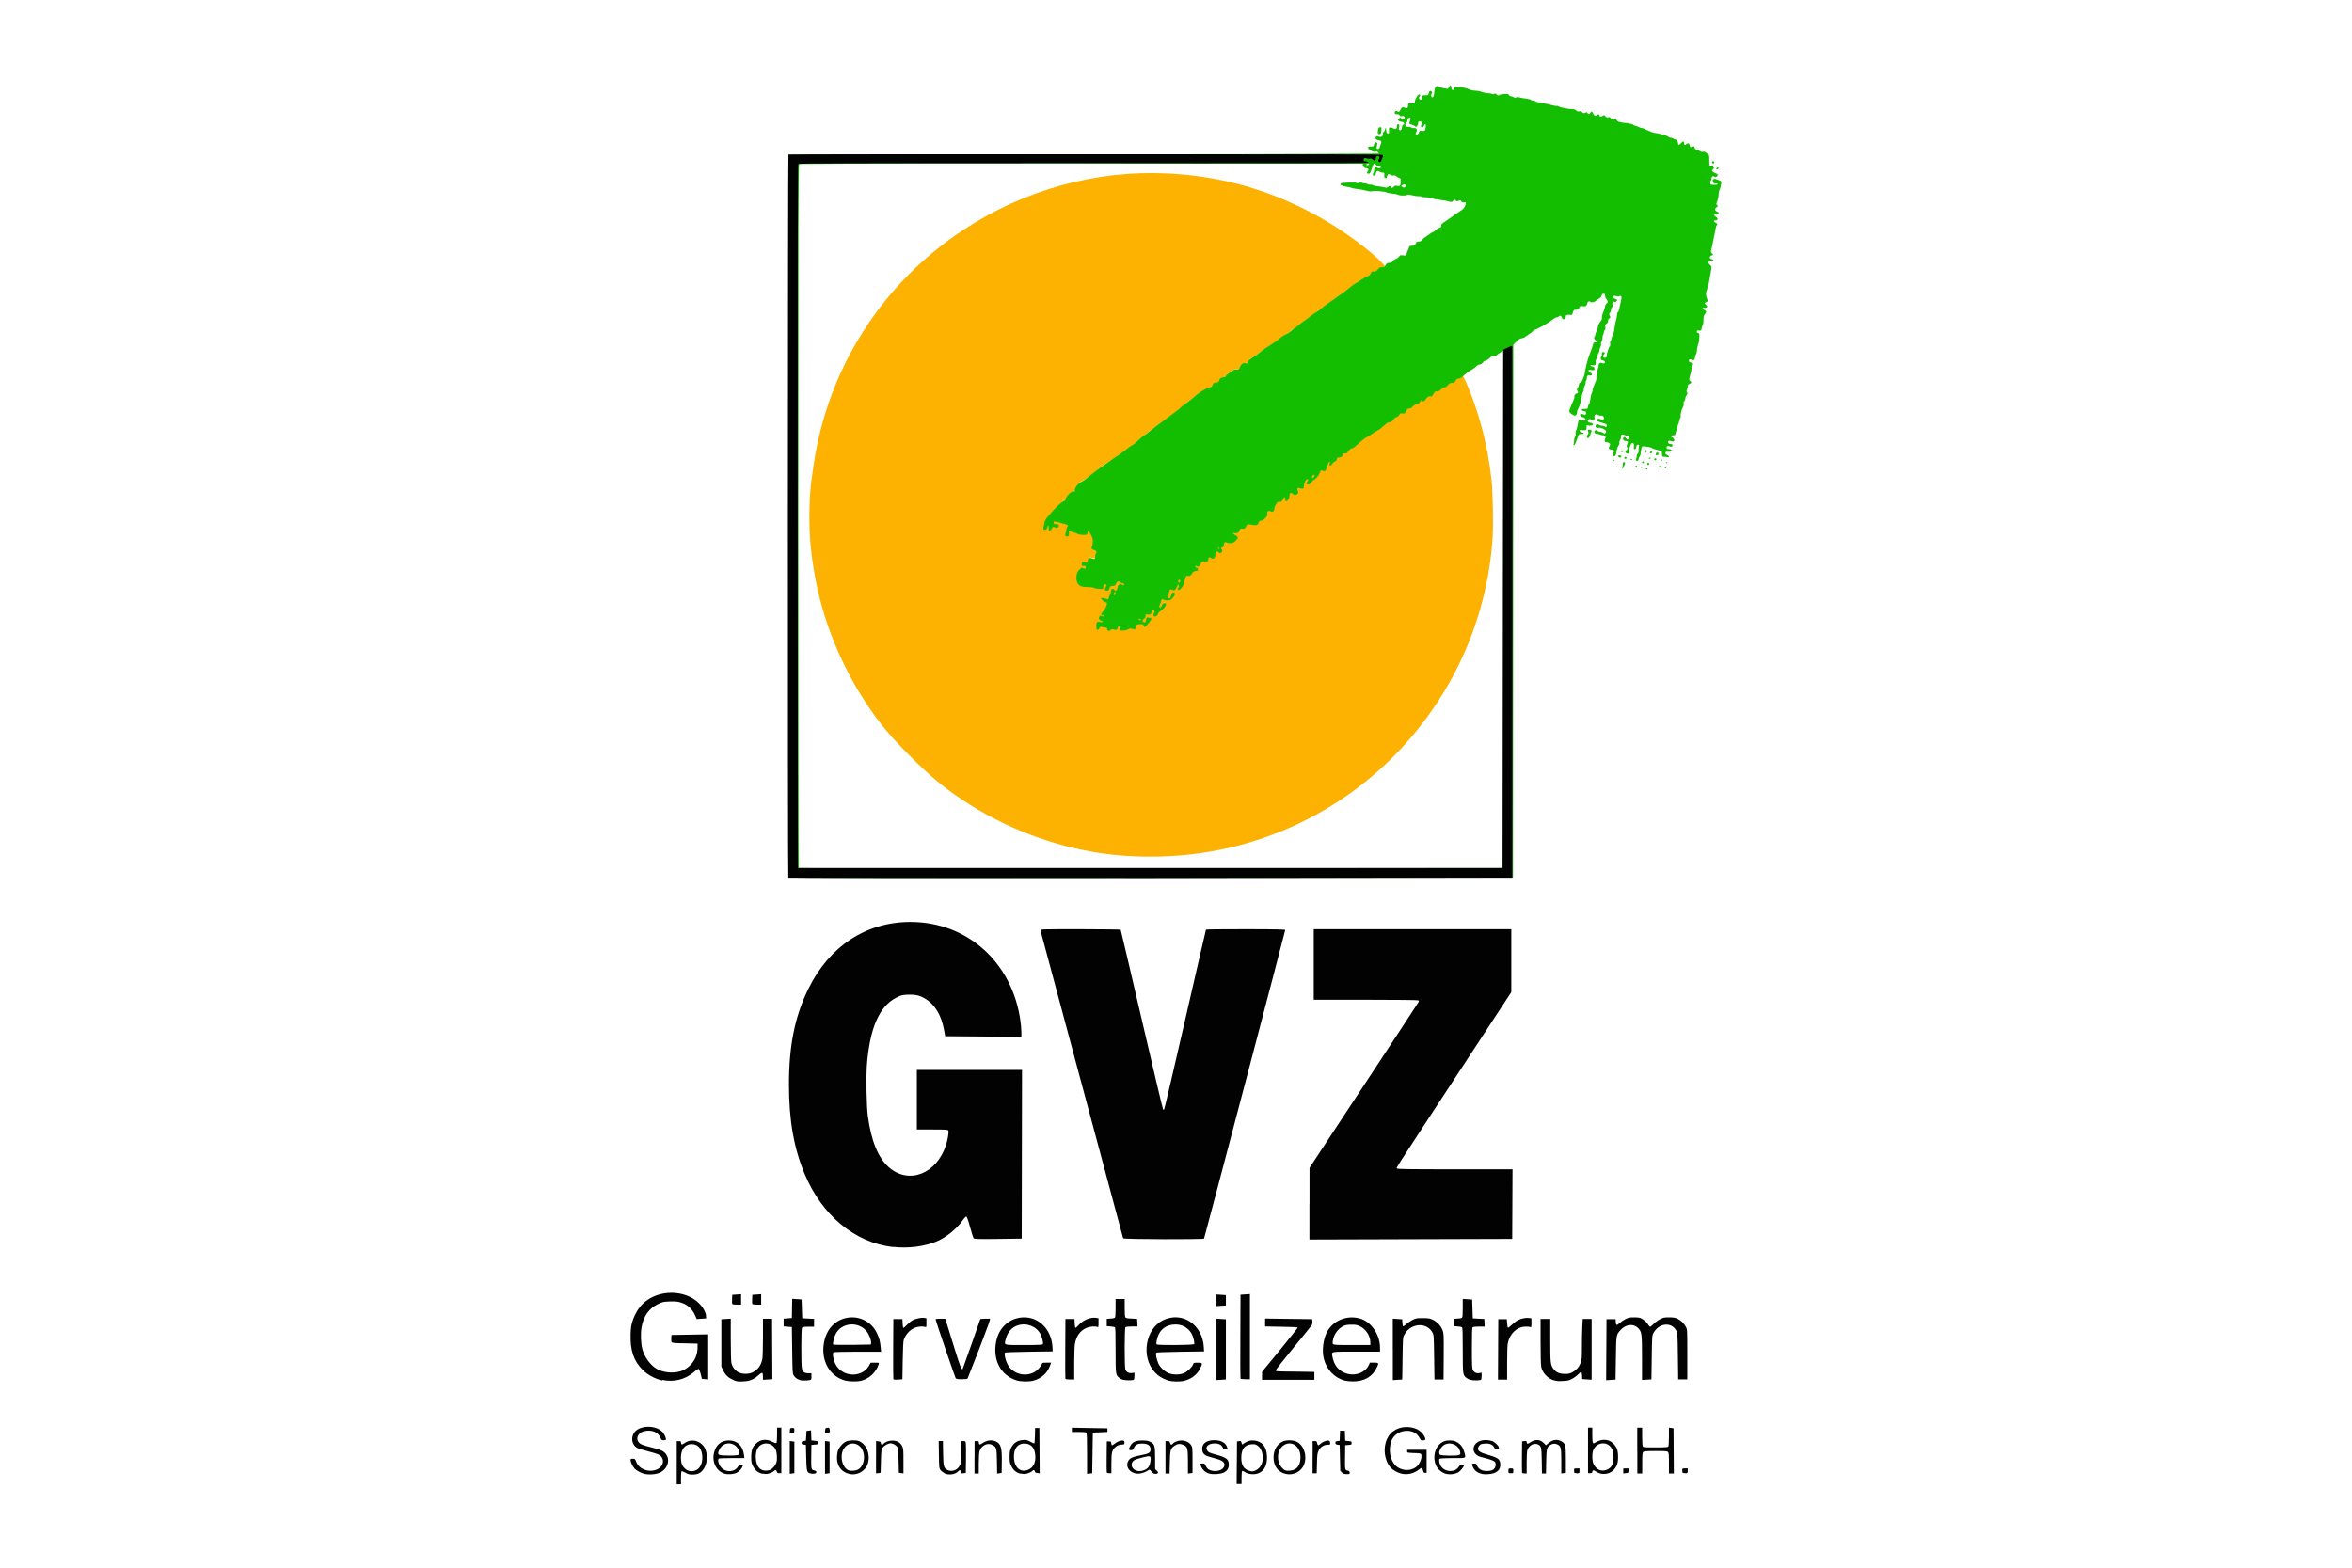
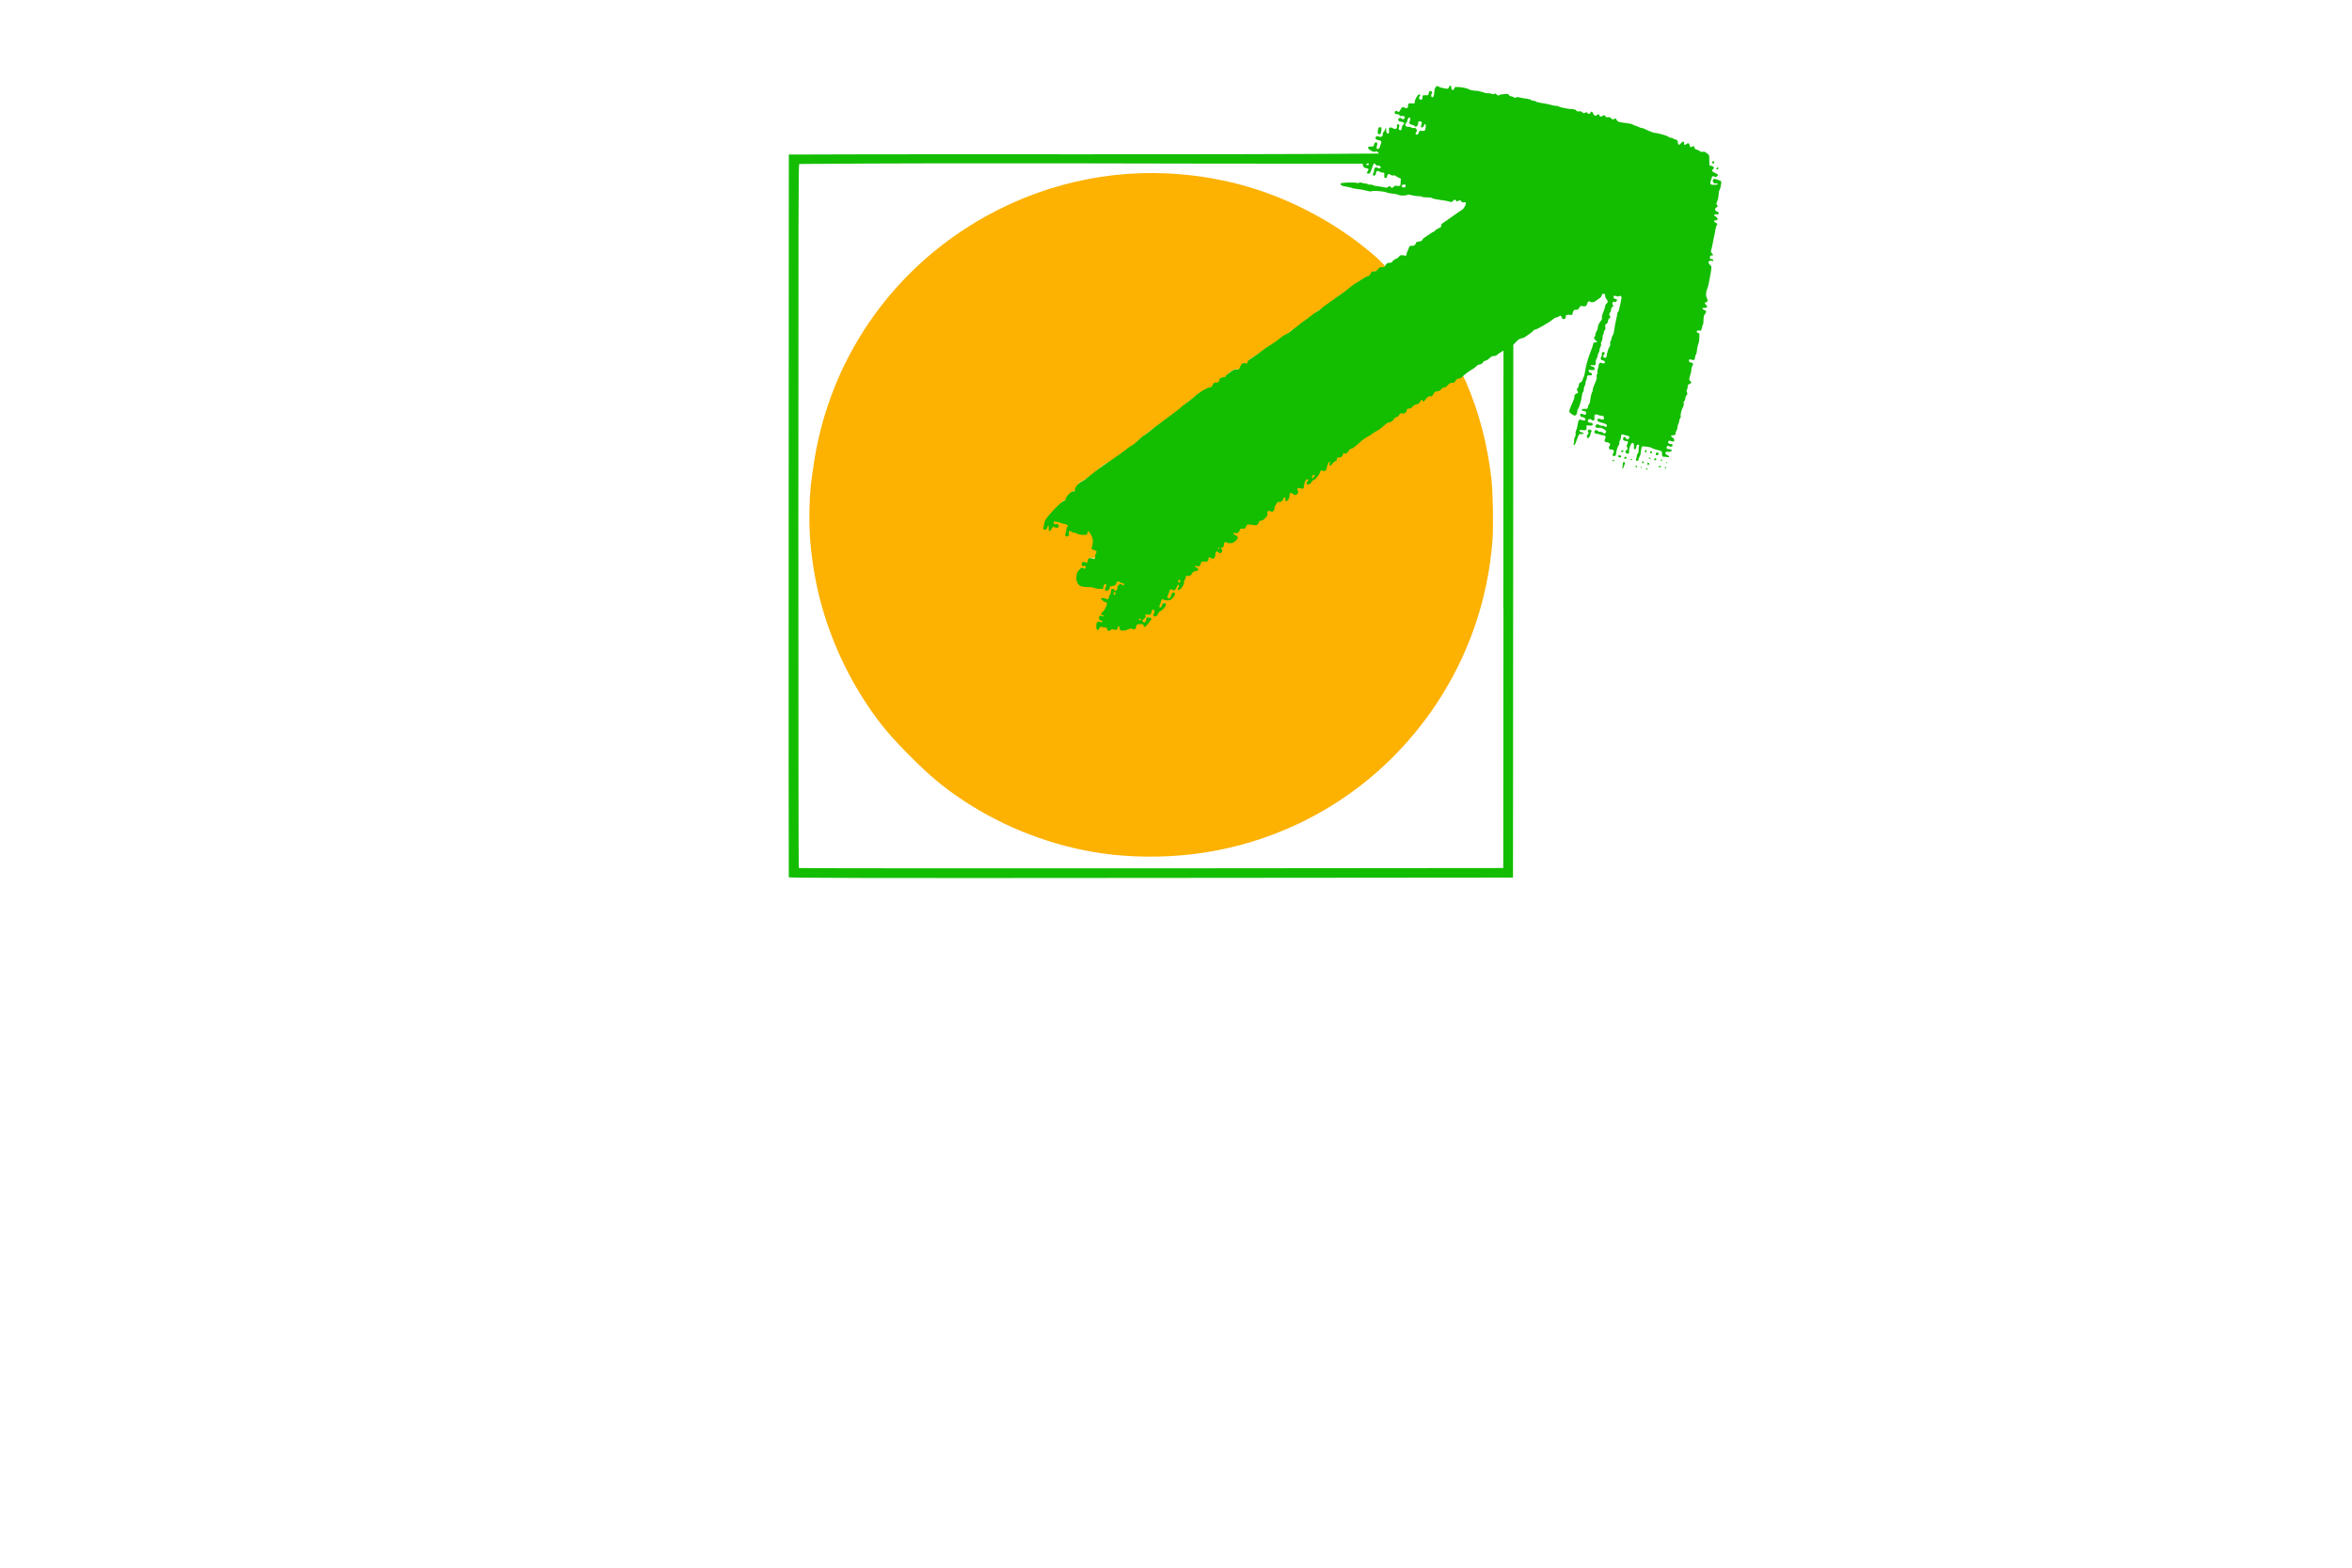
<svg xmlns="http://www.w3.org/2000/svg" xmlns:ns1="http://www.inkscape.org/namespaces/inkscape" xmlns:ns2="http://sodipodi.sourceforge.net/DTD/sodipodi-0.dtd" width="75" height="50" id="svg2" version="1.1" ns1:version="0.48.4 r9939" ns2:docname="logo_gvz75x50.svg">
  <defs id="defs4" />
  <ns2:namedview id="base" pagecolor="#ffffff" bordercolor="#666666" borderopacity="1.0" ns1:pageopacity="0.0" ns1:pageshadow="2" ns1:zoom="11.313709" ns1:cx="41.379668" ns1:cy="14.465303" ns1:document-units="px" ns1:current-layer="layer1" showgrid="false" ns1:window-width="1920" ns1:window-height="1058" ns1:window-x="1912" ns1:window-y="-8" ns1:window-maximized="1" />
  <g ns1:label="Ebene 1" ns1:groupmode="layer" id="layer1" transform="translate(0,-1002.362)">
    <path style="fill:#fdb100" d="M 37.219 5.531 C 34.942 5.423 32.677 6.051 30.75 7.312 C 28.114 9.037 26.378 11.774 25.938 14.875 C 25.863 15.401 25.825 15.613 25.812 16.219 C 25.797 16.997 25.844 17.545 25.969 18.281 C 26.216 19.736 26.803 21.194 27.625 22.438 C 28.063 23.1 28.424 23.518 29.031 24.125 C 29.638 24.732 30.054 25.091 30.719 25.531 C 32.038 26.405 33.597 26.998 35.156 27.219 C 36.059 27.347 37.066 27.353 37.969 27.25 C 40.393 26.974 42.669 25.893 44.406 24.156 C 46.275 22.287 47.408 19.829 47.594 17.188 C 47.624 16.759 47.605 15.693 47.562 15.312 C 47.434 14.172 47.167 13.16 46.75 12.188 C 46.697 12.088 46.674 12.03 46.625 11.938 C 46.59 11.96 46.533 11.992 46.5 12 C 46.445 12.014 46.429 12.021 46.406 12.062 C 46.38 12.111 46.348 12.12 46.281 12.125 C 46.215 12.135 46.198 12.133 46.156 12.188 C 46.122 12.232 46.065 12.281 46.031 12.281 C 45.999 12.281 45.979 12.298 45.938 12.344 C 45.887 12.4 45.85 12.415 45.812 12.406 C 45.743 12.389 45.726 12.383 45.688 12.469 C 45.656 12.539 45.63 12.562 45.562 12.562 C 45.513 12.562 45.482 12.571 45.469 12.594 C 45.417 12.684 45.405 12.713 45.375 12.688 C 45.332 12.652 45.283 12.672 45.25 12.75 C 45.226 12.807 45.206 12.812 45.156 12.812 C 45.114 12.812 45.079 12.827 45.031 12.875 C 44.981 12.925 44.954 12.938 44.906 12.938 C 44.848 12.938 44.836 12.959 44.812 13.031 L 44.781 13.125 L 44.688 13.094 C 44.599 13.084 44.613 13.103 44.594 13.156 C 44.578 13.202 44.553 13.209 44.5 13.219 C 44.448 13.229 44.421 13.238 44.406 13.281 C 44.383 13.349 44.342 13.375 44.25 13.375 C 44.195 13.375 44.17 13.403 44.156 13.438 C 44.134 13.495 43.995 13.63 43.875 13.688 C 43.823 13.713 43.754 13.751 43.719 13.781 C 43.683 13.812 43.61 13.854 43.562 13.875 C 43.515 13.896 43.404 13.977 43.312 14.062 C 43.198 14.17 43.133 14.214 43.094 14.219 C 43.055 14.229 43 14.267 42.969 14.312 C 42.933 14.366 42.921 14.375 42.875 14.375 C 42.841 14.375 42.82 14.389 42.812 14.406 C 42.765 14.507 42.74 14.491 42.656 14.5 C 42.578 14.51 42.593 14.514 42.594 14.562 C 42.595 14.63 42.494 14.69 42.406 14.656 C 42.32 14.623 42.312 14.623 42.25 14.875 C 42.237 14.929 42.236 14.938 42.156 14.938 C 42.076 14.938 42.082 14.947 42.062 15 C 42.051 15.035 42.018 15.076 42 15.094 C 41.969 15.124 41.969 15.124 41.969 15.094 C 41.969 15.063 41.941 15.055 41.875 15.062 C 41.825 15.072 41.812 15.124 41.812 15.219 C 41.812 15.272 41.768 15.288 41.75 15.312 C 41.766 15.283 41.755 15.264 41.75 15.25 C 41.736 15.212 41.701 15.195 41.656 15.219 C 41.601 15.249 41.517 15.402 41.531 15.469 C 41.545 15.532 41.545 15.545 41.469 15.5 C 41.383 15.449 41.34 15.469 41.344 15.594 C 41.347 15.706 41.297 15.759 41.25 15.688 C 41.19 15.597 41.029 15.676 41.062 15.781 C 41.082 15.843 41.07 15.86 41.031 15.812 C 40.982 15.752 40.899 15.76 40.875 15.844 C 40.859 15.9 40.84 15.906 40.781 15.906 C 40.703 15.906 40.688 15.928 40.688 15.969 C 40.688 15.986 40.646 16.035 40.625 16.062 C 40.604 16.09 40.594 16.128 40.594 16.156 C 40.594 16.225 40.595 16.241 40.531 16.219 C 40.496 16.207 40.442 16.207 40.406 16.219 C 40.357 16.238 40.366 16.247 40.375 16.312 C 40.389 16.414 40.302 16.516 40.188 16.531 C 40.118 16.541 40.103 16.542 40.094 16.594 C 40.084 16.649 40.081 16.655 40 16.656 C 39.952 16.657 39.872 16.631 39.844 16.625 C 39.775 16.602 39.714 16.644 39.688 16.719 C 39.668 16.773 39.661 16.792 39.594 16.781 C 39.513 16.768 39.49 16.795 39.469 16.875 C 39.457 16.923 39.451 16.906 39.375 16.906 C 39.315 16.906 39.294 16.915 39.281 16.938 C 39.259 16.976 39.274 17.062 39.312 17.062 C 39.326 17.062 39.354 17.078 39.375 17.094 C 39.411 17.121 39.408 17.12 39.344 17.188 C 39.291 17.241 39.275 17.25 39.219 17.25 C 39.179 17.25 39.138 17.235 39.125 17.219 C 39.112 17.203 39.076 17.188 39.062 17.188 C 39.021 17.188 39 17.25 39 17.312 C 39 17.37 38.995 17.369 38.906 17.375 C 38.827 17.385 38.787 17.398 38.781 17.438 C 38.778 17.462 38.77 17.511 38.75 17.531 C 38.726 17.555 38.719 17.575 38.719 17.625 C 38.719 17.718 38.697 17.724 38.625 17.688 C 38.555 17.651 38.483 17.702 38.469 17.781 C 38.459 17.834 38.466 17.844 38.375 17.844 C 38.282 17.844 38.271 17.839 38.25 17.906 C 38.229 17.971 38.24 17.975 38.156 17.969 C 38.094 17.959 38.07 17.978 38.062 18 C 38.049 18.036 38.087 18.094 38.125 18.094 C 38.14 18.094 38.156 18.115 38.156 18.125 C 38.156 18.136 38.124 18.125 38.094 18.125 C 38.038 18.125 38.007 18.174 37.969 18.25 C 37.953 18.282 37.924 18.286 37.875 18.281 C 37.796 18.271 37.75 18.305 37.75 18.375 C 37.75 18.404 37.767 18.424 37.75 18.438 C 37.733 18.451 37.716 18.504 37.719 18.531 C 37.721 18.559 37.702 18.599 37.688 18.625 C 37.665 18.667 37.673 18.654 37.656 18.625 C 37.643 18.602 37.635 18.596 37.656 18.562 C 37.698 18.5 37.702 18.431 37.656 18.406 C 37.605 18.378 37.568 18.401 37.531 18.438 C 37.51 18.459 37.524 18.466 37.531 18.5 C 37.538 18.533 37.526 18.598 37.5 18.656 C 37.458 18.75 37.432 18.755 37.344 18.719 C 37.302 18.701 37.25 18.753 37.25 18.812 C 37.25 18.837 37.236 18.882 37.219 18.906 C 37.201 18.932 37.183 18.967 37.188 19 C 37.193 19.038 37.174 19.062 37.156 19.062 C 37.156 19.052 37.116 19.038 37.094 19.031 C 37.048 19.016 37 19.046 37 19.094 C 37 19.11 36.96 19.173 36.938 19.219 C 36.893 19.311 36.909 19.36 36.969 19.375 C 37.022 19.389 37.034 19.413 36.969 19.438 C 36.929 19.451 36.884 19.456 36.875 19.5 C 36.871 19.522 36.853 19.521 36.844 19.531 C 36.874 19.479 36.875 19.454 36.844 19.406 C 36.785 19.317 36.688 19.363 36.688 19.469 C 36.688 19.534 36.646 19.528 36.594 19.5 C 36.526 19.464 36.5 19.514 36.5 19.594 C 36.5 19.671 36.434 19.693 36.375 19.656 C 36.307 19.613 36.223 19.679 36.25 19.75 C 36.256 19.766 36.284 19.775 36.312 19.781 C 36.408 19.804 36.419 19.802 36.312 19.812 C 36.207 19.823 36.199 19.833 36.188 19.906 C 36.172 19.999 36.166 19.997 36.094 19.969 C 36.044 19.95 36.03 19.973 35.969 20 C 35.928 20.018 35.85 20.028 35.812 20.031 C 35.749 20.041 35.759 20.032 35.75 19.969 C 35.741 19.909 35.741 19.881 35.688 19.875 C 35.633 19.865 35.606 19.883 35.594 19.938 C 35.581 19.997 35.574 20.012 35.5 20 C 35.441 19.99 35.435 19.969 35.406 20 C 35.397 20.008 35.38 19.996 35.375 20 C 35.375 19.951 35.294 19.905 35.219 19.906 C 35.189 19.907 35.159 19.908 35.125 19.906 C 35.072 19.895 35.057 19.884 35.031 19.938 L 35 20 L 35 19.938 C 34.999 19.833 35.021 19.814 35.094 19.844 C 35.169 19.875 35.196 19.856 35.188 19.781 C 35.183 19.743 35.197 19.723 35.156 19.719 C 35.071 19.709 35.069 19.65 35.156 19.656 C 35.222 19.666 35.244 19.642 35.25 19.594 C 35.255 19.553 35.221 19.544 35.188 19.531 L 35.219 19.5 C 35.278 19.461 35.357 19.259 35.344 19.188 C 35.338 19.159 35.352 19.117 35.375 19.094 C 35.395 19.074 35.406 19.057 35.406 19.031 C 35.406 18.978 35.449 18.905 35.469 18.938 C 35.476 18.948 35.5 18.969 35.531 18.969 C 35.578 18.969 35.585 18.949 35.594 18.906 C 35.6 18.877 35.635 18.82 35.656 18.781 C 35.677 18.742 35.688 18.708 35.688 18.688 C 35.688 18.633 35.7 18.623 35.75 18.656 C 35.806 18.692 35.892 18.681 35.906 18.625 C 35.922 18.566 35.866 18.5 35.812 18.5 C 35.787 18.5 35.75 18.488 35.719 18.469 C 35.665 18.439 35.64 18.439 35.594 18.469 C 35.567 18.486 35.566 18.507 35.562 18.531 C 35.557 18.567 35.527 18.592 35.469 18.594 C 35.361 18.594 35.344 18.622 35.344 18.688 C 35.344 18.72 35.324 18.743 35.312 18.75 C 35.277 18.772 35.285 18.736 35.312 18.688 C 35.343 18.631 35.298 18.54 35.25 18.531 C 35.198 18.521 35.113 18.608 35.125 18.656 C 35.135 18.696 35.126 18.691 35.031 18.688 C 34.976 18.688 34.91 18.675 34.875 18.656 C 34.84 18.638 34.79 18.622 34.75 18.625 C 34.558 18.636 34.46 18.619 34.406 18.562 C 34.356 18.512 34.369 18.516 34.375 18.375 C 34.381 18.241 34.387 18.209 34.438 18.156 C 34.481 18.11 34.504 18.11 34.531 18.125 C 34.588 18.156 34.621 18.148 34.656 18.094 C 34.683 18.053 34.675 18.03 34.656 18 C 34.644 17.98 34.646 17.969 34.656 17.969 C 34.694 17.969 34.75 17.901 34.75 17.844 C 34.75 17.792 34.743 17.77 34.781 17.781 C 34.895 17.816 34.912 17.816 34.938 17.781 C 34.952 17.761 34.969 17.718 34.969 17.688 C 34.969 17.657 34.984 17.618 35 17.594 C 35.025 17.556 35.025 17.567 35 17.531 C 34.984 17.508 34.939 17.476 34.906 17.469 C 34.86 17.459 34.864 17.431 34.875 17.406 C 34.883 17.389 34.874 17.351 34.875 17.312 C 34.876 17.276 34.898 17.243 34.906 17.219 C 34.925 17.166 34.77 16.857 34.719 16.844 C 34.662 16.83 34.656 16.849 34.656 16.906 L 34.656 16.969 L 34.5 16.969 C 34.426 16.959 34.363 16.924 34.344 16.906 C 34.325 16.889 34.3 16.899 34.281 16.906 C 34.263 16.916 34.214 16.894 34.188 16.875 C 34.16 16.857 34.126 16.839 34.094 16.844 C 34.051 16.854 34.031 16.869 34.031 16.844 C 34.031 16.826 34.047 16.787 34.062 16.781 C 34.145 16.749 34.073 16.626 33.969 16.625 C 33.934 16.625 33.864 16.609 33.844 16.594 C 33.823 16.578 33.811 16.562 33.781 16.562 C 33.752 16.562 33.685 16.541 33.656 16.531 C 33.583 16.503 33.549 16.544 33.562 16.625 C 33.576 16.711 33.542 16.779 33.5 16.719 C 33.468 16.673 33.387 16.648 33.375 16.688 C 33.371 16.701 33.35 16.721 33.344 16.75 C 33.34 16.767 33.32 16.772 33.312 16.781 C 33.321 16.762 33.337 16.706 33.344 16.656 C 33.353 16.593 33.389 16.527 33.438 16.469 C 33.65 16.214 33.698 16.188 33.781 16.125 C 33.832 16.087 33.864 16.021 33.875 16 C 33.891 15.971 33.924 15.96 33.969 15.969 C 34.025 15.98 34.031 15.981 34.031 15.906 C 34.031 15.841 34.05 15.823 34.125 15.75 C 34.194 15.682 34.206 15.651 34.25 15.656 C 34.309 15.666 34.335 15.62 34.312 15.562 C 34.306 15.547 34.348 15.529 34.375 15.5 C 34.402 15.471 34.406 15.416 34.406 15.406 C 34.406 15.396 34.448 15.369 34.5 15.344 C 34.596 15.297 34.643 15.28 34.906 15.062 C 34.986 14.996 35.113 14.881 35.219 14.812 C 35.324 14.743 35.509 14.656 35.594 14.594 C 35.678 14.532 35.735 14.469 35.75 14.469 C 35.765 14.469 35.802 14.457 35.812 14.438 C 35.823 14.418 35.843 14.388 35.875 14.375 C 35.907 14.362 35.952 14.338 35.969 14.312 C 35.985 14.287 36.038 14.246 36.094 14.219 C 36.149 14.191 36.248 14.098 36.312 14.031 C 36.377 13.964 36.463 13.894 36.5 13.875 C 36.537 13.856 36.604 13.797 36.656 13.75 C 36.709 13.703 36.969 13.526 37.219 13.344 C 37.469 13.161 37.683 13.013 37.688 13 C 37.692 12.987 37.756 12.906 37.844 12.844 C 37.931 12.782 38.063 12.68 38.125 12.625 C 38.273 12.492 38.516 12.375 38.594 12.375 C 38.645 12.375 38.659 12.343 38.688 12.281 C 38.718 12.216 38.735 12.227 38.812 12.219 C 38.892 12.209 38.894 12.185 38.906 12.125 C 38.921 12.053 38.941 12.028 39 12.031 C 39.074 12.031 39.107 12.018 39.125 11.969 C 39.135 11.943 39.183 11.887 39.25 11.844 C 39.359 11.773 39.396 11.77 39.469 11.781 L 39.531 11.812 L 39.562 11.719 C 39.574 11.675 39.602 11.615 39.625 11.594 C 39.663 11.558 39.687 11.568 39.719 11.594 C 39.765 11.636 39.798 11.602 39.812 11.531 C 39.82 11.495 39.837 11.461 39.875 11.438 C 39.908 11.415 39.977 11.378 40.031 11.344 C 40.086 11.309 40.192 11.236 40.25 11.188 C 40.308 11.139 40.441 11.052 40.531 11 C 40.622 10.948 40.741 10.875 40.812 10.812 C 40.884 10.751 40.986 10.672 41.031 10.656 C 41.076 10.64 41.136 10.579 41.188 10.531 C 41.239 10.483 41.303 10.469 41.312 10.469 C 41.322 10.469 41.378 10.427 41.438 10.375 C 41.497 10.323 41.584 10.244 41.625 10.219 C 41.666 10.194 41.747 10.147 41.812 10.094 C 41.878 10.04 41.969 9.946 42.031 9.906 C 42.094 9.866 42.205 9.816 42.25 9.781 C 42.295 9.746 42.362 9.689 42.406 9.656 C 42.451 9.624 42.524 9.561 42.562 9.531 C 42.601 9.502 42.695 9.432 42.781 9.375 C 42.867 9.318 42.999 9.243 43.062 9.188 C 43.126 9.132 43.21 9.052 43.25 9.031 C 43.29 9.01 43.365 8.959 43.438 8.906 C 43.51 8.853 43.604 8.812 43.625 8.812 C 43.68 8.812 43.736 8.775 43.75 8.719 C 43.761 8.676 43.772 8.656 43.844 8.656 C 43.916 8.656 43.93 8.652 43.969 8.594 C 44.006 8.536 44.029 8.531 44.094 8.531 C 44.138 8.531 44.137 8.489 44.156 8.469 C 44.076 8.392 44.027 8.334 43.938 8.25 C 42.709 7.151 41.112 6.296 39.5 5.875 C 38.75 5.679 37.978 5.567 37.219 5.531 z M 50.719 13.5 C 50.755 13.524 50.75 13.524 50.75 13.5 C 50.75 13.491 50.737 13.5 50.719 13.5 z M 38.906 17.5 C 38.922 17.5 38.938 17.515 38.938 17.531 C 38.938 17.561 38.897 17.553 38.875 17.531 C 38.853 17.509 38.876 17.5 38.906 17.5 z M 34.562 17.906 C 34.572 17.904 34.588 17.921 34.594 17.938 C 34.598 17.95 34.58 17.962 34.562 17.969 C 34.54 17.979 34.527 17.959 34.531 17.938 C 34.535 17.919 34.553 17.909 34.562 17.906 z M 37.125 19.219 C 37.149 19.219 37.149 19.243 37.125 19.281 C 37.11 19.304 37.094 19.285 37.094 19.25 C 37.094 19.226 37.114 19.219 37.125 19.219 z M 36.625 19.688 C 36.632 19.68 36.644 19.675 36.656 19.688 C 36.67 19.701 36.652 19.749 36.625 19.781 L 36.594 19.812 L 36.594 19.75 C 36.602 19.713 36.618 19.695 36.625 19.688 z " transform="translate(0,1002.362)" id="path3033" />
-     <path ns1:connector-curvature="0" id="path3029" d="m 25.153,1030.347 c -0.005,-0.013 -0.007,-5.206 -0.004,-11.54 l 0.005,-11.516 c 6.271,-0.024 12.544,0.014 18.815,-0.031 0,-0.01 -0.017,-0.032 -0.038,-0.051 -0.031,-0.029 -0.044,-0.03 -0.068,-0.01 -0.044,0.036 -0.246,-0.07 -0.238,-0.126 0.004,-0.032 0.02,-0.039 0.093,-0.039 0.081,0 0.088,0 0.093,-0.053 0.007,-0.064 0.067,-0.104 0.098,-0.066 0.015,0.018 0.014,0.046 -0.001,0.097 -0.015,0.048 -0.016,0.078 -0.003,0.091 0.031,0.031 0.083,-4e-4 0.096,-0.057 0.006,-0.028 0.02,-0.07 0.031,-0.092 0.035,-0.073 0.013,-0.113 -0.067,-0.12 -0.09,-0.01 -0.137,-0.072 -0.082,-0.113 0.024,-0.017 0.045,-0.019 0.069,-0.01 0.081,0.044 0.16,10e-5 0.14,-0.077 -0.005,-0.018 0.01,-0.048 0.032,-0.068 0.022,-0.02 0.04,-0.052 0.04,-0.071 0,-0.019 0.009,-0.04 0.019,-0.047 0.012,-0.01 0.019,0.018 0.019,0.064 0,0.082 0.034,0.128 0.076,0.102 0.018,-0.011 0.022,-0.037 0.014,-0.083 -0.018,-0.098 0.026,-0.131 0.113,-0.084 0.083,0.045 0.136,0.034 0.139,-0.028 0.004,-0.087 0.007,-0.096 0.037,-0.096 0.04,0 0.053,0.041 0.031,0.1 -0.023,0.059 -7.99e-4,0.1 0.048,0.091 0.026,-0.01 0.038,-0.027 0.042,-0.079 0.004,-0.047 0.02,-0.082 0.047,-0.101 0.034,-0.024 0.037,-0.033 0.016,-0.058 -0.014,-0.016 -0.049,-0.03 -0.079,-0.03 -0.03,0 -0.069,-0.014 -0.086,-0.032 -0.03,-0.03 -0.029,-0.035 0.006,-0.07 0.036,-0.037 0.04,-0.037 0.09,0 0.048,0.031 0.055,0.031 0.083,0 0.046,-0.046 -7.27e-4,-0.097 -0.074,-0.081 -0.039,0.01 -0.059,0 -0.073,-0.023 -0.011,-0.019 -0.044,-0.036 -0.074,-0.038 -0.03,0 -0.062,0 -0.07,-0.01 -0.008,-8e-4 -0.015,-0.019 -0.015,-0.041 0,-0.047 0.051,-0.072 0.083,-0.041 0.039,0.039 0.071,0.024 0.1,-0.046 0.034,-0.081 0.074,-0.101 0.137,-0.067 0.069,0.037 0.107,0.013 0.107,-0.067 0,-0.074 0.004,-0.076 0.131,-0.069 0.076,0 0.082,6e-4 0.082,-0.044 0,-0.075 0.096,-0.246 0.138,-0.246 0.038,0 0.05,0.048 0.017,0.068 -0.03,0.018 -0.023,0.082 0.01,0.094 0.055,0.021 0.089,-0.01 0.083,-0.072 -0.006,-0.06 -0.006,-0.061 0.091,-0.061 0.091,0 0.097,0 0.103,-0.052 0.009,-0.076 0.055,-0.109 0.096,-0.068 0.025,0.025 0.027,0.037 0.009,0.056 -0.029,0.029 -0.031,0.106 -0.003,0.123 0.042,0.026 0.072,-0.033 0.08,-0.157 0.006,-0.096 0.018,-0.136 0.049,-0.167 0.038,-0.038 0.045,-0.039 0.086,-0.012 0.025,0.016 0.075,0.035 0.113,0.041 0.037,0.01 0.095,0.017 0.129,0.024 0.053,0.011 0.064,0.01 0.087,-0.041 0.04,-0.082 0.071,-0.08 0.078,0.01 0.005,0.058 0.014,0.074 0.044,0.074 0.024,0 0.042,-0.017 0.049,-0.048 0.01,-0.043 0.021,-0.048 0.098,-0.047 0.131,0 0.327,0.042 0.382,0.078 0.028,0.018 0.1,0.035 0.167,0.038 0.065,0 0.145,0.015 0.177,0.025 0.159,0.052 0.206,0.062 0.265,0.058 0.035,0 0.084,0.01 0.108,0.019 0.031,0.017 0.054,0.018 0.081,0 0.03,-0.016 0.046,-0.012 0.078,0.023 0.036,0.039 0.045,0.04 0.083,0.016 0.024,-0.015 0.097,-0.03 0.163,-0.033 0.104,-0.01 0.123,0 0.141,0.032 0.011,0.021 0.04,0.039 0.064,0.039 0.024,0 0.063,0.013 0.086,0.03 0.034,0.024 0.05,0.025 0.08,0.01 0.029,-0.018 0.056,-0.018 0.112,0 0.041,0.012 0.133,0.027 0.205,0.035 0.072,0.01 0.14,0.025 0.153,0.04 0.012,0.015 0.045,0.027 0.074,0.027 0.028,0 0.07,0.013 0.093,0.029 0.023,0.016 0.105,0.037 0.184,0.047 0.078,0.01 0.208,0.036 0.288,0.058 0.08,0.022 0.16,0.037 0.178,0.032 0.018,0 0.049,0 0.068,0.017 0.019,0.013 0.066,0.029 0.103,0.035 0.037,0.01 0.107,0.02 0.155,0.031 0.048,0.011 0.127,0.02 0.176,0.021 0.065,6e-4 0.099,0.012 0.126,0.041 0.027,0.03 0.051,0.038 0.094,0.029 0.042,-0.01 0.068,-8e-4 0.1,0.028 0.037,0.035 0.049,0.037 0.095,0.016 0.046,-0.021 0.056,-0.02 0.072,0.01 0.025,0.044 0.069,0.042 0.094,-0.01 0.03,-0.056 0.056,-0.048 0.088,0.029 0.03,0.072 0.083,0.089 0.124,0.04 0.027,-0.032 0.079,-0.019 0.079,0.019 0,0.044 0.033,0.049 0.095,0.014 0.058,-0.033 0.06,-0.033 0.09,0.01 0.023,0.033 0.043,0.04 0.086,0.032 0.042,-0.01 0.065,-7e-4 0.091,0.03 0.037,0.043 0.094,0.054 0.114,0.022 0.019,-0.031 0.037,-0.023 0.07,0.036 0.035,0.061 0.064,0.07 0.326,0.101 0.091,0.011 0.178,0.032 0.195,0.048 0.017,0.016 0.044,0.028 0.06,0.028 0.016,0 0.063,0.017 0.104,0.039 0.042,0.021 0.092,0.039 0.113,0.039 0.02,0 0.06,0.012 0.088,0.027 0.096,0.051 0.289,0.128 0.319,0.128 0.082,0 0.396,0.086 0.432,0.118 0.022,0.02 0.061,0.037 0.087,0.037 0.026,4e-4 0.064,0.014 0.085,0.029 0.021,0.016 0.053,0.029 0.072,0.029 0.039,0 0.075,0.055 0.075,0.114 0,0.068 0.042,0.069 0.097,0 0.057,-0.07 0.097,-0.066 0.097,0.011 0,0.055 0.031,0.061 0.08,0.016 0.047,-0.043 0.086,-0.023 0.101,0.051 0.01,0.049 0.019,0.059 0.046,0.048 0.083,-0.034 0.102,-0.034 0.102,0 0,0.046 0.036,0.084 0.079,0.084 0.018,0 0.055,0.018 0.084,0.04 0.038,0.029 0.066,0.037 0.108,0.028 0.041,-0.01 0.067,0 0.094,0.023 0.02,0.019 0.054,0.045 0.074,0.057 0.032,0.019 0.037,0.044 0.036,0.189 -7.99e-4,0.092 0.004,0.169 0.01,0.17 0.006,0 0.032,0 0.057,0.01 0.041,0 0.079,0.038 0.08,0.07 1.94e-4,0.01 -0.013,0.023 -0.029,0.036 -0.05,0.041 -0.032,0.077 0.056,0.115 0.103,0.044 0.119,0.066 0.078,0.106 -0.036,0.036 -0.07,0.039 -0.101,0.01 -0.031,-0.031 -0.082,0.013 -0.082,0.069 0,0.023 -0.009,0.052 -0.021,0.063 -0.011,0.011 -0.018,0.046 -0.015,0.076 0.006,0.054 0.01,0.056 0.118,0.059 0.088,0 0.111,0 0.111,-0.027 0,-0.022 -0.014,-0.027 -0.055,-0.018 -0.045,0.01 -0.06,0 -0.082,-0.038 -0.019,-0.036 -0.021,-0.057 -0.005,-0.081 0.024,-0.037 0.044,-0.037 0.142,0 0.139,0.048 0.134,0.038 0.101,0.216 -0.009,0.05 -0.027,0.103 -0.039,0.118 -0.012,0.015 -0.022,0.052 -0.022,0.083 7.99e-4,0.084 -0.031,0.243 -0.06,0.304 -0.022,0.046 -0.021,0.058 0.007,0.09 0.031,0.034 0.03,0.038 -0.016,0.068 -0.068,0.045 -0.064,0.107 0.009,0.134 0.035,0.013 0.058,0.036 0.058,0.057 0,0.035 -0.016,0.041 -0.09,0.035 -0.068,-0.01 -0.072,0.035 -0.008,0.072 0.082,0.047 0.083,0.121 0.001,0.121 -0.073,0 -0.074,0.028 -0.005,0.071 0.029,0.018 0.057,0.036 0.061,0.039 0.004,0 -0.004,0.019 -0.018,0.036 -0.014,0.017 -0.032,0.072 -0.041,0.122 -0.014,0.085 -0.033,0.184 -0.077,0.391 -0.01,0.048 -0.023,0.113 -0.028,0.145 -0.005,0.032 -0.019,0.091 -0.031,0.131 -0.02,0.066 -0.017,0.077 0.024,0.121 0.025,0.027 0.042,0.049 0.037,0.05 -0.068,0.012 -0.084,0.019 -0.098,0.041 -0.029,0.044 -0.008,0.084 0.047,0.09 0.032,0 0.053,0.018 0.053,0.036 0,0.023 -0.012,0.027 -0.05,0.017 -0.101,-0.025 -0.139,0.063 -0.055,0.13 0.045,0.036 0.049,0.049 0.04,0.139 -0.005,0.054 -0.02,0.143 -0.032,0.196 -0.012,0.053 -0.03,0.152 -0.04,0.219 -0.01,0.067 -0.036,0.162 -0.057,0.211 -0.048,0.108 -0.05,0.215 -0.007,0.306 0.026,0.056 0.028,0.073 0.007,0.097 -0.014,0.017 -0.037,0.03 -0.052,0.03 -0.04,0 -0.032,0.038 0.015,0.076 0.061,0.049 0.035,0.103 -0.045,0.095 -0.082,-0.01 -0.096,0.037 -0.02,0.063 0.079,0.028 0.087,0.06 0.031,0.136 -0.039,0.053 -0.047,0.087 -0.047,0.192 0,0.07 -0.009,0.137 -0.02,0.148 -0.011,0.011 -0.027,0.058 -0.035,0.106 -0.015,0.085 -0.016,0.086 -0.087,0.08 -0.06,-0.01 -0.072,4e-4 -0.072,0.033 0,0.025 0.015,0.04 0.044,0.044 0.041,0.01 0.043,0.014 0.038,0.142 -0.003,0.075 -0.013,0.153 -0.022,0.174 -0.026,0.063 -0.06,0.219 -0.06,0.278 0,0.03 -0.013,0.071 -0.028,0.092 -0.016,0.021 -0.029,0.059 -0.029,0.086 -0.002,0.087 -0.029,0.109 -0.099,0.083 -0.071,-0.027 -0.095,-0.018 -0.095,0.035 0,0.027 0.017,0.041 0.06,0.05 0.074,0.015 0.09,0.051 0.049,0.113 -0.017,0.026 -0.03,0.072 -0.029,0.102 0.001,0.029 -0.006,0.08 -0.018,0.112 -0.011,0.032 -0.029,0.097 -0.04,0.145 -0.018,0.077 -0.016,0.091 0.018,0.119 0.052,0.044 0.048,0.066 -0.02,0.094 -0.045,0.019 -0.058,0.036 -0.058,0.079 0,0.03 -0.01,0.078 -0.023,0.106 -0.018,0.04 -0.018,0.059 7.17e-4,0.089 0.02,0.032 0.017,0.047 -0.016,0.088 -0.022,0.028 -0.039,0.074 -0.039,0.103 0,0.029 -0.014,0.065 -0.031,0.079 -0.021,0.017 -0.027,0.043 -0.02,0.08 0.007,0.034 -0.002,0.077 -0.025,0.117 -0.044,0.077 -0.088,0.257 -0.07,0.286 0.007,0.012 -7.27e-4,0.042 -0.018,0.068 -0.017,0.026 -0.031,0.067 -0.031,0.091 -3.88e-4,0.024 -0.013,0.066 -0.028,0.093 -0.015,0.027 -0.028,0.075 -0.028,0.107 -3.68e-4,0.032 -0.013,0.076 -0.028,0.098 -0.015,0.022 -0.03,0.065 -0.034,0.096 -0.006,0.051 -0.014,0.057 -0.074,0.057 -0.081,0 -0.091,0.038 -0.019,0.074 0.054,0.027 0.076,0.105 0.034,0.121 -0.015,0.01 -0.051,0 -0.081,-0.01 -0.039,-0.014 -0.062,-0.014 -0.08,0 -0.042,0.035 0.002,0.095 0.07,0.095 0.043,0 0.057,0.01 0.057,0.036 0,0.046 -0.049,0.066 -0.095,0.038 -0.051,-0.032 -0.103,-0.01 -0.095,0.047 0.005,0.036 0.017,0.043 0.061,0.038 0.03,0 0.067,0.01 0.083,0.017 0.047,0.039 -0.006,0.079 -0.097,0.072 -0.068,-0.01 -0.08,0 -0.085,0.035 -0.004,0.03 0.01,0.047 0.053,0.065 0.077,0.032 0.082,0.088 0.006,0.07 -0.029,-0.01 -0.077,-0.012 -0.107,-0.012 -0.055,0 -0.058,-0.01 -0.061,-0.113 -0.002,-0.062 -0.007,-0.067 -0.099,-0.093 -0.053,-0.015 -0.119,-0.033 -0.145,-0.038 -0.027,-0.01 -0.062,-0.022 -0.078,-0.036 -0.016,-0.014 -0.073,-0.03 -0.126,-0.036 -0.205,-0.025 -0.191,-0.029 -0.209,0.056 -0.009,0.043 -0.019,0.11 -0.021,0.15 -0.003,0.04 -0.02,0.088 -0.037,0.108 -0.018,0.02 -0.032,0.055 -0.032,0.078 0,0.05 -0.055,0.078 -0.078,0.041 -0.009,-0.014 -0.008,-0.041 0.002,-0.06 0.01,-0.018 0.018,-0.055 0.018,-0.081 0,-0.026 0.013,-0.059 0.03,-0.072 0.019,-0.015 0.029,-0.054 0.028,-0.104 -8.72e-4,-0.044 0.004,-0.103 0.011,-0.133 0.011,-0.045 0.006,-0.053 -0.026,-0.053 -0.04,0 -0.062,0.035 -0.062,0.096 0,0.04 -0.051,0.067 -0.069,0.037 -0.007,-0.011 -0.007,-0.049 -2.52e-4,-0.084 0.013,-0.068 -0.025,-0.124 -0.067,-0.098 -0.038,0.023 -0.099,0.191 -0.089,0.243 0.005,0.027 0.003,0.061 -0.006,0.075 -0.02,0.033 -0.079,0.021 -0.105,-0.021 -0.016,-0.026 -0.011,-0.041 0.026,-0.071 0.042,-0.034 0.044,-0.044 0.023,-0.09 -0.019,-0.042 -0.018,-0.062 0.006,-0.109 0.037,-0.071 0.024,-0.096 -0.05,-0.096 -0.075,0 -0.115,-0.067 -0.069,-0.113 0.029,-0.029 0.035,-0.027 0.076,0.024 0.042,0.053 0.046,0.054 0.078,0.022 0.049,-0.049 0.033,-0.096 -0.036,-0.102 -0.032,0 -0.077,-0.015 -0.1,-0.027 -0.063,-0.032 -0.105,-0.01 -0.1,0.058 0.002,0.031 -0.011,0.08 -0.03,0.109 -0.019,0.029 -0.029,0.066 -0.023,0.083 0.006,0.017 -0.003,0.052 -0.02,0.078 -0.04,0.062 -0.068,0.146 -0.083,0.257 -0.01,0.071 -0.02,0.088 -0.056,0.093 -0.058,0.01 -0.074,-0.039 -0.033,-0.102 0.041,-0.063 0.012,-0.108 -0.072,-0.108 -0.071,0 -0.09,-0.046 -0.049,-0.116 0.029,-0.05 0.029,-0.055 -0.004,-0.085 -0.019,-0.017 -0.059,-0.032 -0.087,-0.032 -0.064,0 -0.085,-0.044 -0.05,-0.109 0.034,-0.064 0.003,-0.114 -0.072,-0.114 -0.031,0 -0.069,-0.01 -0.085,-0.019 -0.016,-0.01 -0.064,-0.023 -0.107,-0.029 -0.067,-0.01 -0.078,-0.017 -0.078,-0.059 0,-0.058 0.067,-0.077 0.106,-0.03 0.014,0.017 0.052,0.03 0.084,0.03 0.033,0 0.075,0.015 0.095,0.033 0.033,0.03 0.039,0.03 0.067,0 0.044,-0.044 0.022,-0.084 -0.073,-0.132 -0.057,-0.029 -0.1,-0.038 -0.144,-0.03 -0.07,0.013 -0.115,-0.021 -0.096,-0.072 0.017,-0.045 0.068,-0.057 0.105,-0.024 0.018,0.016 0.064,0.03 0.103,0.03 0.039,0 0.075,0.01 0.082,0.019 0.021,0.034 0.068,0.021 0.068,-0.019 0,-0.045 -0.033,-0.064 -0.17,-0.099 -0.114,-0.029 -0.147,-0.055 -0.128,-0.104 0.009,-0.023 0.025,-0.029 0.054,-0.02 0.097,0.031 0.142,0.032 0.153,0 0.017,-0.044 -0.041,-0.114 -0.084,-0.101 -0.02,0.01 -0.063,0 -0.095,-0.019 -0.087,-0.045 -0.142,-0.012 -0.126,0.075 0.016,0.084 -0.032,0.131 -0.085,0.083 -0.044,-0.04 -0.088,-0.04 -0.119,0 -0.031,0.038 0.006,0.087 0.065,0.087 0.06,5e-4 0.097,0.03 0.083,0.066 -0.009,0.023 -0.035,0.03 -0.105,0.026 l -0.093,-0.01 0.003,0.068 c 0.004,0.086 -0.02,0.101 -0.136,0.086 -0.084,-0.011 -0.093,-0.01 -0.087,0.024 0.004,0.022 0.029,0.04 0.063,0.046 0.083,0.015 0.09,0.061 0.007,0.055 -0.036,0 -0.074,7e-4 -0.085,0.01 -0.011,0.01 -0.044,0.087 -0.075,0.178 -0.036,0.108 -0.065,0.166 -0.084,0.166 -0.021,0 -0.025,-0.012 -0.014,-0.044 0.008,-0.024 0.014,-0.073 0.013,-0.109 -8e-4,-0.036 0.012,-0.086 0.029,-0.111 0.019,-0.028 0.025,-0.065 0.018,-0.095 -0.007,-0.027 -0.002,-0.068 0.011,-0.092 0.025,-0.047 0.052,-0.154 0.069,-0.273 0.012,-0.088 0.045,-0.105 0.136,-0.072 0.05,0.018 0.073,0.019 0.089,0 0.035,-0.035 -0.011,-0.087 -0.086,-0.098 -0.044,-0.01 -0.068,-0.022 -0.073,-0.046 -0.011,-0.059 0.025,-0.077 0.088,-0.045 0.068,0.035 0.109,0.016 0.1,-0.048 -0.005,-0.036 -0.02,-0.048 -0.07,-0.052 -0.058,-0.01 -0.071,-0.018 -0.058,-0.057 0.003,-0.01 0.044,-0.014 0.092,-0.014 0.083,0 0.088,0 0.094,-0.058 0.004,-0.032 0.02,-0.074 0.037,-0.092 0.017,-0.019 0.033,-0.067 0.035,-0.107 0.006,-0.093 0.046,-0.261 0.068,-0.285 0.009,-0.01 0.017,-0.042 0.017,-0.072 0,-0.029 0.03,-0.12 0.067,-0.201 0.049,-0.107 0.064,-0.163 0.056,-0.205 -0.007,-0.033 -0.002,-0.069 0.013,-0.086 0.013,-0.016 0.02,-0.053 0.014,-0.082 -0.006,-0.029 0.003,-0.077 0.018,-0.107 0.015,-0.03 0.023,-0.063 0.016,-0.074 -0.007,-0.011 0.002,-0.04 0.018,-0.066 0.027,-0.041 0.036,-0.044 0.089,-0.024 0.044,0.016 0.064,0.016 0.081,-2e-4 0.035,-0.034 0.007,-0.076 -0.059,-0.089 -0.047,-0.01 -0.06,-0.022 -0.06,-0.06 0,-0.026 0.009,-0.053 0.02,-0.06 0.011,-0.01 0.019,-0.027 0.017,-0.045 -0.007,-0.074 0.003,-0.1 0.039,-0.1 0.054,0 0.068,0.035 0.03,0.077 -0.046,0.051 -0.031,0.107 0.029,0.107 0.039,0 0.049,-0.011 0.053,-0.058 0.008,-0.09 0.065,-0.268 0.097,-0.305 0.018,-0.021 0.024,-0.051 0.016,-0.083 -0.008,-0.032 -0.002,-0.066 0.017,-0.092 0.016,-0.023 0.03,-0.064 0.03,-0.09 0,-0.026 0.015,-0.064 0.033,-0.084 0.021,-0.024 0.041,-0.1 0.056,-0.215 0.012,-0.098 0.037,-0.229 0.054,-0.29 0.017,-0.062 0.031,-0.137 0.031,-0.167 0,-0.03 0.012,-0.065 0.027,-0.077 0.015,-0.012 0.032,-0.05 0.037,-0.085 0.006,-0.034 0.028,-0.132 0.049,-0.217 0.044,-0.175 0.032,-0.24 -0.038,-0.203 -0.028,0.015 -0.056,0.015 -0.098,5e-4 -0.068,-0.024 -0.093,-0.014 -0.093,0.037 0,0.024 0.019,0.04 0.058,0.049 0.032,0.01 0.058,0.024 0.058,0.038 0,0.033 -0.052,0.075 -0.075,0.061 -0.058,-0.036 -0.106,0.051 -0.056,0.103 0.02,0.02 0.016,0.031 -0.019,0.055 -0.03,0.02 -0.044,0.049 -0.044,0.093 0,0.035 -0.013,0.074 -0.029,0.087 -0.035,0.029 -0.037,0.065 -0.005,0.116 0.021,0.033 0.018,0.043 -0.019,0.069 -0.027,0.019 -0.043,0.05 -0.043,0.085 0,0.037 -0.016,0.065 -0.049,0.087 -0.042,0.028 -0.047,0.042 -0.037,0.105 0.009,0.054 0.004,0.08 -0.019,0.099 -0.017,0.014 -0.031,0.05 -0.031,0.08 0,0.03 -0.009,0.06 -0.019,0.067 -0.011,0.01 -0.019,0.047 -0.019,0.089 0,0.042 -0.014,0.098 -0.031,0.124 -0.018,0.028 -0.026,0.063 -0.018,0.087 0.008,0.024 6.01e-4,0.059 -0.018,0.088 -0.017,0.026 -0.031,0.071 -0.031,0.101 -3.29e-4,0.03 -0.013,0.071 -0.029,0.092 -0.016,0.021 -0.028,0.058 -0.028,0.082 0,0.024 -0.017,0.072 -0.037,0.105 -0.02,0.034 -0.033,0.073 -0.027,0.088 0.006,0.015 0.005,0.049 -0.002,0.077 -0.012,0.047 -0.018,0.049 -0.092,0.037 -0.062,-0.01 -0.077,-0.01 -0.07,0.013 0.005,0.014 0.032,0.029 0.06,0.032 0.03,0 0.056,0.022 0.063,0.043 0.02,0.063 -0.007,0.081 -0.101,0.067 -0.082,-0.012 -0.086,-0.011 -0.08,0.031 0.004,0.029 0.024,0.048 0.055,0.056 0.031,0.01 0.048,0.025 0.048,0.049 0,0.031 -0.012,0.037 -0.066,0.033 -0.074,-0.01 -0.098,0.017 -0.098,0.096 -1.94e-4,0.029 -0.009,0.058 -0.02,0.064 -0.011,0.01 -0.019,0.04 -0.019,0.075 0,0.035 -0.013,0.08 -0.028,0.101 -0.016,0.021 -0.029,0.069 -0.029,0.108 -3.29e-4,0.039 -0.012,0.08 -0.027,0.092 -0.015,0.012 -0.031,0.072 -0.037,0.133 -0.012,0.122 -0.076,0.337 -0.121,0.406 -0.016,0.024 -0.029,0.069 -0.029,0.101 0,0.069 -0.044,0.118 -0.095,0.105 -0.02,-0.01 -0.066,-0.034 -0.102,-0.064 -0.077,-0.064 -0.081,-0.045 0.089,-0.44 0.019,-0.044 0.029,-0.091 0.021,-0.103 -0.016,-0.026 0.042,-0.097 0.079,-0.097 0.042,0 0.05,-0.036 0.02,-0.081 -0.027,-0.038 -0.026,-0.047 0.009,-0.095 0.021,-0.029 0.038,-0.076 0.038,-0.104 0,-0.036 0.014,-0.056 0.047,-0.068 0.03,-0.011 0.055,-0.044 0.07,-0.092 0.013,-0.041 0.03,-0.083 0.038,-0.093 0.008,-0.011 0.019,-0.05 0.025,-0.087 0.034,-0.218 0.096,-0.461 0.158,-0.621 0.089,-0.232 0.102,-0.268 0.116,-0.334 0.009,-0.044 0.022,-0.053 0.069,-0.053 0.071,0 0.074,-0.024 0.009,-0.066 -0.049,-0.032 -0.065,-0.096 -0.029,-0.118 0.011,-0.01 0.019,-0.035 0.02,-0.064 0,-0.029 0.017,-0.078 0.039,-0.11 0.021,-0.032 0.039,-0.083 0.039,-0.112 1.93e-4,-0.062 0.045,-0.158 0.102,-0.221 0.027,-0.029 0.036,-0.059 0.029,-0.095 -0.006,-0.033 0.01,-0.101 0.046,-0.184 0.031,-0.073 0.056,-0.153 0.056,-0.179 0,-0.026 0.014,-0.058 0.03,-0.072 0.065,-0.053 0.069,-0.09 0.018,-0.151 -0.029,-0.034 -0.048,-0.082 -0.048,-0.118 0,-0.051 -0.007,-0.06 -0.049,-0.06 -0.038,0 -0.051,0.012 -0.06,0.055 -0.007,0.034 -0.034,0.068 -0.072,0.091 -0.034,0.019 -0.086,0.056 -0.116,0.081 -0.057,0.047 -0.146,0.06 -0.18,0.025 -0.028,-0.027 -0.085,0 -0.085,0.037 0,0.018 -0.014,0.052 -0.031,0.076 -0.027,0.038 -0.042,0.042 -0.115,0.031 -0.08,-0.012 -0.086,-0.01 -0.115,0.047 -0.031,0.06 -0.038,0.064 -0.125,0.068 -0.05,0 -0.071,0.029 -0.089,0.116 -0.011,0.053 -0.015,0.055 -0.096,0.044 -0.085,-0.012 -0.145,0.02 -0.119,0.062 0.015,0.024 -0.041,0.08 -0.079,0.08 -0.016,0 -0.039,-0.026 -0.051,-0.058 -0.024,-0.065 -0.044,-0.07 -0.1,-0.028 -0.021,0.016 -0.055,0.028 -0.076,0.028 -0.021,0 -0.08,0.035 -0.131,0.078 -0.107,0.09 -0.491,0.309 -0.542,0.309 -0.019,0 -0.047,0.018 -0.062,0.04 -0.015,0.022 -0.07,0.066 -0.122,0.099 -0.052,0.033 -0.112,0.075 -0.133,0.093 -0.021,0.019 -0.073,0.039 -0.116,0.046 -0.059,0.01 -0.098,0.034 -0.17,0.109 l -0.093,0.097 -0.005,8.497 -0.005,8.497 -11.541,0.01 c -9.222,0.01 -11.542,0 -11.55,-0.02 z m 22.785,-8.549 0.005,-8.254 -0.095,0.058 c -0.052,0.032 -0.106,0.071 -0.119,0.087 -0.013,0.016 -0.056,0.029 -0.095,0.029 -0.056,0 -0.085,0.015 -0.137,0.068 -0.037,0.039 -0.093,0.073 -0.13,0.08 -0.035,0.01 -0.064,0.02 -0.064,0.029 0,0.036 -0.079,0.095 -0.127,0.095 -0.03,0 -0.071,0.022 -0.102,0.056 -0.029,0.031 -0.087,0.075 -0.13,0.098 -0.087,0.047 -0.221,0.146 -0.314,0.234 -0.04,0.038 -0.083,0.059 -0.119,0.059 -0.044,0 -0.066,0.015 -0.097,0.068 -0.034,0.058 -0.051,0.068 -0.11,0.068 -0.057,0 -0.083,0.014 -0.14,0.078 -0.049,0.055 -0.08,0.074 -0.105,0.067 -0.024,-0.01 -0.056,0.01 -0.101,0.058 -0.051,0.054 -0.08,0.069 -0.135,0.069 -0.062,0 -0.074,0.01 -0.11,0.078 -0.022,0.043 -0.05,0.079 -0.063,0.08 -0.013,0 -0.045,0 -0.071,0 -0.032,0 -0.067,0.029 -0.107,0.083 -0.06,0.083 -0.108,0.107 -0.108,0.054 0,-0.052 -0.05,-0.031 -0.079,0.033 -0.022,0.05 -0.045,0.067 -0.112,0.083 -0.055,0.013 -0.101,0.041 -0.131,0.078 -0.034,0.043 -0.063,0.058 -0.108,0.058 -0.053,0 -0.064,0.01 -0.078,0.063 -0.02,0.075 -0.075,0.109 -0.151,0.092 -0.048,-0.011 -0.06,0 -0.087,0.048 -0.021,0.04 -0.05,0.064 -0.089,0.072 -0.038,0.01 -0.068,0.031 -0.088,0.069 -0.029,0.057 -0.131,0.116 -0.173,0.1 -0.012,0 -0.076,0.043 -0.142,0.106 -0.066,0.063 -0.161,0.134 -0.212,0.158 -0.051,0.024 -0.127,0.071 -0.17,0.106 -0.043,0.034 -0.117,0.081 -0.165,0.102 -0.048,0.022 -0.163,0.11 -0.255,0.197 -0.092,0.087 -0.184,0.157 -0.205,0.157 -0.046,0 -0.084,0.031 -0.139,0.111 -0.036,0.053 -0.051,0.061 -0.1,0.051 -0.049,-0.01 -0.057,-0.01 -0.057,0.028 0,0.06 -0.052,0.101 -0.127,0.101 -0.059,0 -0.066,0.01 -0.066,0.05 0,0.037 -0.014,0.055 -0.053,0.07 -0.029,0.011 -0.071,0.047 -0.092,0.081 -0.062,0.096 -0.12,0.073 -0.077,-0.032 0.009,-0.023 0.005,-0.034 -0.012,-0.034 -0.025,0 -0.058,0.073 -0.094,0.211 -0.019,0.073 -0.054,0.104 -0.097,0.087 -0.086,-0.034 -0.094,-0.031 -0.115,0.044 -0.022,0.08 -0.154,0.239 -0.199,0.239 -0.015,0 -0.043,0.026 -0.061,0.058 -0.04,0.068 -0.095,0.102 -0.137,0.085 -0.038,-0.014 -0.038,-0.044 -7.99e-4,-0.094 0.038,-0.051 0.036,-0.069 -0.01,-0.069 -0.047,0 -0.099,0.111 -0.104,0.223 -0.003,0.07 -0.008,0.077 -0.052,0.074 -0.027,0 -0.072,-0.01 -0.102,-0.017 -0.046,-0.012 -0.053,-0.01 -0.053,0.029 0,0.023 0.009,0.059 0.02,0.079 0.015,0.029 0.011,0.046 -0.019,0.076 -0.05,0.05 -0.093,0.049 -0.148,0 -0.062,-0.059 -0.104,-0.036 -0.104,0.057 0,0.082 -0.059,0.178 -0.11,0.178 -0.021,0 -0.027,-0.014 -0.021,-0.049 0.005,-0.027 -0.002,-0.057 -0.016,-0.07 -0.02,-0.017 -0.032,-0.01 -0.053,0.046 -0.034,0.081 -0.062,0.1 -0.134,0.095 -0.037,0 -0.058,0.01 -0.067,0.031 -0.007,0.019 -0.028,0.055 -0.048,0.08 -0.02,0.025 -0.035,0.071 -0.035,0.1 0,0.081 -0.045,0.117 -0.113,0.091 -0.085,-0.032 -0.124,-0.01 -0.11,0.068 0.01,0.055 7.99e-4,0.074 -0.068,0.146 -0.058,0.06 -0.095,0.082 -0.136,0.082 -0.043,0 -0.059,0.011 -0.068,0.047 -0.023,0.092 -0.069,0.113 -0.194,0.09 -0.166,-0.03 -0.176,-0.028 -0.215,0.052 -0.033,0.067 -0.041,0.073 -0.109,0.067 -0.067,-0.01 -0.075,-3e-4 -0.094,0.054 -0.026,0.074 -0.073,0.101 -0.151,0.085 -0.086,-0.017 -0.076,0.023 0.018,0.07 0.099,0.051 0.099,0.092 0,0.182 -0.066,0.06 -0.091,0.071 -0.171,0.071 -0.051,0 -0.103,-0.01 -0.115,-0.022 -0.04,-0.04 -0.083,0 -0.083,0.07 0,0.056 -0.009,0.073 -0.05,0.088 -0.046,0.017 -0.048,0.022 -0.021,0.06 0.033,0.047 0.023,0.088 -0.028,0.115 -0.027,0.014 -0.045,0.01 -0.075,-0.023 -0.053,-0.057 -0.099,-0.02 -0.099,0.08 0,0.046 -0.013,0.084 -0.037,0.106 -0.036,0.033 -0.04,0.032 -0.098,0 -0.053,-0.031 -0.063,-0.032 -0.079,-0.01 -0.01,0.016 -0.014,0.039 -0.01,0.052 0.017,0.047 -0.049,0.087 -0.12,0.074 -0.073,-0.014 -0.122,0.013 -0.122,0.067 0,0.018 -0.017,0.049 -0.037,0.067 -0.029,0.026 -0.046,0.029 -0.076,0.012 -0.051,-0.028 -0.061,-0.026 -0.061,0.01 0,0.015 0.02,0.03 0.044,0.034 0.032,0.01 0.044,0.019 0.044,0.054 0,0.042 -0.01,0.049 -0.073,0.055 -0.061,0.01 -0.081,0.018 -0.122,0.083 -0.044,0.07 -0.055,0.077 -0.121,0.072 -0.067,-0.01 -0.072,0 -0.078,0.052 -0.004,0.032 -0.02,0.073 -0.036,0.091 -0.018,0.02 -0.024,0.048 -0.016,0.073 0.017,0.052 -0.112,0.234 -0.166,0.234 -0.039,0 -0.051,-0.047 -0.018,-0.068 0.024,-0.014 0.026,-0.107 0.002,-0.107 -0.009,0 -0.031,0.033 -0.047,0.074 -0.04,0.099 -0.077,0.129 -0.127,0.102 -0.064,-0.034 -0.098,-0.024 -0.11,0.033 -0.006,0.029 -0.025,0.081 -0.042,0.115 -0.033,0.067 -0.024,0.122 0.02,0.122 0.038,0 0.064,-0.036 0.085,-0.116 0.019,-0.075 0.088,-0.105 0.11,-0.046 0.014,0.036 -0.013,0.084 -0.092,0.168 -0.041,0.044 -0.066,0.053 -0.144,0.053 -0.052,0 -0.104,-0.01 -0.116,-0.022 -0.03,-0.03 -0.083,-0.01 -0.083,0.036 0,0.02 -0.016,0.067 -0.036,0.106 -0.036,0.072 -0.028,0.124 0.018,0.108 0.014,-0.01 0.035,-0.038 0.048,-0.075 0.017,-0.052 0.033,-0.067 0.069,-0.067 0.077,0 0.07,0.072 -0.014,0.165 -0.04,0.044 -0.094,0.089 -0.118,0.098 -0.025,0.01 -0.055,0.044 -0.066,0.076 -0.023,0.065 -0.076,0.102 -0.122,0.085 -0.034,-0.013 -0.041,-0.076 -0.011,-0.095 0.028,-0.017 0.024,-0.102 -0.005,-0.112 -0.045,-0.015 -0.073,0.01 -0.073,0.063 0,0.075 -0.04,0.102 -0.127,0.086 -0.07,-0.013 -0.072,-0.012 -0.062,0.039 0.008,0.041 -0.002,0.061 -0.046,0.094 -0.064,0.047 -0.071,0.083 -0.021,0.109 0.05,0.027 0.077,0 0.085,-0.075 0.004,-0.047 0.017,-0.07 0.042,-0.074 0.057,-0.011 0.129,0.015 0.129,0.044 0,0.033 -0.187,0.262 -0.214,0.262 -0.011,0 -0.028,-0.023 -0.038,-0.049 -0.017,-0.046 -0.027,-0.049 -0.12,-0.044 -0.098,0.01 -0.102,0.01 -0.114,0.07 -0.02,0.096 -0.044,0.112 -0.123,0.084 -0.056,-0.02 -0.076,-0.02 -0.126,0.01 -0.075,0.038 -0.216,0.057 -0.252,0.032 -0.015,-0.01 -0.029,-0.043 -0.029,-0.072 -0.001,-0.073 -0.043,-0.081 -0.059,-0.01 -0.015,0.07 -0.049,0.085 -0.127,0.057 -0.051,-0.017 -0.066,-0.015 -0.102,0.019 -0.05,0.047 -0.11,0.026 -0.11,-0.036 0,-0.021 -0.006,-0.038 -0.015,-0.039 -0.008,0 -0.041,-0.01 -0.073,-0.01 -0.032,0 -0.073,-0.012 -0.092,-0.02 -0.026,-0.012 -0.042,-3e-4 -0.068,0.046 -0.049,0.087 -0.091,0.07 -0.098,-0.041 -0.003,-0.05 0.004,-0.11 0.016,-0.133 0.019,-0.036 0.033,-0.04 0.11,-0.028 0.068,0.01 0.086,0.01 0.079,-0.012 -0.005,-0.014 -0.027,-0.028 -0.051,-0.032 -0.058,-0.01 -0.088,-0.07 -0.06,-0.122 0.02,-0.038 0.033,-0.039 0.109,-0.015 0.012,0.01 0.025,0 0.029,-0.012 0.004,-0.011 -0.013,-0.022 -0.037,-0.025 -0.061,-0.01 -0.054,-0.043 0.024,-0.119 0.067,-0.065 0.14,-0.234 0.117,-0.271 -0.007,-0.011 -0.027,-0.02 -0.044,-0.02 -0.033,0 -0.14,-0.092 -0.14,-0.12 0,-0.025 0.102,-0.017 0.155,0.012 0.058,0.032 0.097,0.01 0.097,-0.057 0,-0.024 0.013,-0.054 0.028,-0.067 0.015,-0.013 0.031,-0.06 0.034,-0.104 0.005,-0.066 0.014,-0.082 0.049,-0.087 0.027,-0.01 0.052,0.01 0.067,0.033 0.023,0.036 0.027,0.037 0.059,0.01 0.019,-0.017 0.035,-0.055 0.035,-0.085 0,-0.03 0.014,-0.067 0.03,-0.084 0.034,-0.034 0.097,-0.041 0.115,-0.011 0.021,0.033 0.071,0.022 0.064,-0.014 -0.004,-0.02 -0.023,-0.033 -0.044,-0.031 -0.02,0 -0.058,-0.013 -0.083,-0.033 -0.058,-0.046 -0.096,-0.031 -0.13,0.05 -0.024,0.057 -0.036,0.065 -0.111,0.07 -0.073,0.01 -0.085,0.012 -0.091,0.054 -0.009,0.067 -0.038,0.097 -0.093,0.097 -0.061,0 -0.077,-0.047 -0.036,-0.108 0.038,-0.058 0.026,-0.111 -0.024,-0.101 -0.023,0.01 -0.037,0.031 -0.044,0.084 -0.009,0.069 -0.015,0.077 -0.058,0.071 -0.027,0 -0.083,-0.01 -0.126,-0.01 -0.043,0 -0.096,-0.014 -0.12,-0.028 -0.023,-0.013 -0.114,-0.025 -0.204,-0.026 -0.207,0 -0.28,-0.035 -0.329,-0.145 -0.029,-0.065 -0.033,-0.106 -0.023,-0.204 0.011,-0.106 0.023,-0.133 0.085,-0.2 0.067,-0.073 0.076,-0.076 0.124,-0.054 0.061,0.028 0.088,0.017 0.088,-0.036 0,-0.03 -0.012,-0.037 -0.063,-0.033 -0.055,0.01 -0.064,0 -0.069,-0.045 -0.008,-0.067 0.044,-0.111 0.094,-0.08 0.056,0.035 0.096,0.028 0.096,-0.017 0,-0.103 0.063,-0.138 0.165,-0.092 0.041,0.019 0.054,0.018 0.068,-0.01 0.01,-0.015 0.013,-0.044 0.007,-0.063 -0.006,-0.019 0.004,-0.057 0.021,-0.084 0.041,-0.063 0.027,-0.097 -0.046,-0.113 -0.078,-0.017 -0.112,-0.059 -0.081,-0.097 0.013,-0.016 0.027,-0.083 0.03,-0.15 0.006,-0.107 -9.44e-4,-0.136 -0.055,-0.237 -0.068,-0.128 -0.11,-0.158 -0.11,-0.081 0,0.027 -0.015,0.057 -0.033,0.068 -0.044,0.025 -0.261,0.01 -0.299,-0.028 -0.017,-0.015 -0.052,-0.027 -0.079,-0.027 -0.026,0 -0.065,-0.013 -0.086,-0.028 -0.021,-0.016 -0.054,-0.029 -0.074,-0.029 -0.03,-5e-4 -0.034,0.01 -0.024,0.06 0.014,0.069 -0.013,0.114 -0.068,0.114 -0.047,0 -0.068,-0.053 -0.039,-0.099 0.012,-0.02 0.022,-0.068 0.022,-0.105 0,-0.038 0.013,-0.082 0.028,-0.098 0.044,-0.044 0.015,-0.081 -0.073,-0.096 -0.044,-0.01 -0.094,-0.02 -0.11,-0.028 -0.047,-0.024 -0.235,-0.063 -0.246,-0.051 -0.006,0.01 -0.004,0.029 0.003,0.052 0.011,0.034 0.024,0.04 0.068,0.031 0.035,-0.01 0.063,0 0.078,0.017 0.049,0.06 -0.032,0.132 -0.1,0.09 -0.057,-0.036 -0.083,-0.026 -0.114,0.041 -0.016,0.034 -0.045,0.065 -0.064,0.069 -0.03,0.01 -0.034,-0.01 -0.029,-0.078 0.007,-0.095 -0.027,-0.133 -0.042,-0.047 -0.011,0.065 -0.058,0.101 -0.106,0.082 -0.026,-0.01 -0.031,-0.025 -0.021,-0.066 0.007,-0.029 0.02,-0.094 0.028,-0.143 0.011,-0.069 0.04,-0.121 0.125,-0.225 0.195,-0.239 0.46,-0.489 0.517,-0.489 0.03,0 0.04,-0.012 0.04,-0.054 0,-0.077 0.191,-0.266 0.25,-0.247 0.035,0.011 0.041,0.01 0.041,-0.044 0,-0.078 0.111,-0.212 0.216,-0.264 0.085,-0.041 0.108,-0.058 0.385,-0.286 0.08,-0.066 0.254,-0.193 0.388,-0.282 0.382,-0.256 0.621,-0.426 0.686,-0.488 0.033,-0.031 0.099,-0.076 0.146,-0.1 0.047,-0.023 0.139,-0.098 0.204,-0.165 0.065,-0.067 0.148,-0.137 0.186,-0.156 0.037,-0.018 0.107,-0.07 0.155,-0.114 0.048,-0.044 0.294,-0.232 0.548,-0.416 0.253,-0.185 0.46,-0.343 0.46,-0.352 0,-0.01 0.076,-0.071 0.17,-0.137 0.093,-0.067 0.223,-0.17 0.288,-0.229 0.141,-0.13 0.404,-0.284 0.475,-0.279 0.041,0 0.056,-0.01 0.084,-0.073 0.035,-0.079 0.04,-0.082 0.136,-0.085 0.046,0 0.06,-0.012 0.072,-0.06 0.02,-0.073 0.065,-0.107 0.142,-0.107 0.043,0 0.065,-0.012 0.079,-0.043 0.011,-0.024 0.076,-0.081 0.145,-0.128 0.106,-0.071 0.137,-0.083 0.197,-0.075 0.068,0.01 0.072,0.01 0.103,-0.074 0.039,-0.103 0.116,-0.161 0.17,-0.128 0.044,0.028 0.073,0.013 0.073,-0.038 0,-0.036 0.039,-0.068 0.252,-0.203 0.05,-0.032 0.139,-0.098 0.196,-0.147 0.058,-0.049 0.183,-0.135 0.279,-0.191 0.096,-0.056 0.228,-0.149 0.293,-0.207 0.065,-0.057 0.156,-0.117 0.202,-0.134 0.046,-0.016 0.125,-0.069 0.177,-0.117 0.051,-0.048 0.101,-0.087 0.11,-0.087 0.009,0 0.066,-0.042 0.125,-0.094 0.059,-0.052 0.141,-0.114 0.182,-0.139 0.041,-0.025 0.123,-0.086 0.182,-0.135 0.059,-0.049 0.16,-0.122 0.225,-0.161 0.065,-0.039 0.131,-0.086 0.145,-0.104 0.015,-0.018 0.083,-0.07 0.153,-0.116 0.069,-0.046 0.165,-0.115 0.213,-0.153 0.048,-0.038 0.158,-0.116 0.245,-0.173 0.087,-0.057 0.206,-0.148 0.266,-0.202 0.06,-0.054 0.141,-0.115 0.182,-0.136 0.04,-0.021 0.13,-0.078 0.199,-0.127 0.069,-0.049 0.159,-0.098 0.199,-0.109 0.057,-0.015 0.079,-0.035 0.101,-0.087 0.025,-0.06 0.036,-0.067 0.104,-0.067 0.064,0 0.084,-0.011 0.128,-0.068 0.044,-0.058 0.064,-0.068 0.129,-0.068 0.068,0 0.082,-0.01 0.117,-0.068 0.034,-0.058 0.05,-0.068 0.112,-0.068 0.057,0 0.081,-0.012 0.114,-0.057 0.023,-0.031 0.067,-0.062 0.098,-0.069 0.031,-0.01 0.075,-0.038 0.098,-0.069 0.039,-0.053 0.048,-0.056 0.137,-0.045 l 0.095,0.011 0.014,-0.065 c 0.007,-0.036 0.025,-0.083 0.038,-0.104 0.013,-0.021 0.03,-0.063 0.037,-0.092 0.011,-0.046 0.023,-0.053 0.085,-0.054 0.086,-3e-4 0.104,-0.012 0.135,-0.082 0.019,-0.043 0.036,-0.053 0.09,-0.053 0.062,0 0.128,-0.04 0.128,-0.077 0,-0.01 0.033,-0.037 0.073,-0.061 0.04,-0.025 0.11,-0.073 0.157,-0.108 0.046,-0.035 0.096,-0.064 0.11,-0.064 0.014,0 0.043,-0.022 0.064,-0.048 0.021,-0.026 0.072,-0.059 0.113,-0.073 0.063,-0.021 0.074,-0.033 0.07,-0.073 -0.003,-0.034 0.011,-0.058 0.048,-0.082 0.029,-0.019 0.084,-0.056 0.121,-0.082 0.267,-0.19 0.43,-0.304 0.507,-0.353 0.052,-0.034 0.113,-0.146 0.113,-0.208 0,-0.028 -0.011,-0.033 -0.058,-0.023 -0.045,0.01 -0.064,0 -0.082,-0.027 -0.028,-0.044 -0.057,-0.048 -0.113,-0.014 -0.033,0.02 -0.043,0.019 -0.059,-0.01 -0.026,-0.045 -0.059,-0.043 -0.102,0.01 -0.025,0.029 -0.047,0.037 -0.077,0.028 -0.098,-0.03 -0.208,-0.051 -0.372,-0.071 -0.096,-0.011 -0.192,-0.033 -0.213,-0.048 -0.024,-0.017 -0.09,-0.027 -0.178,-0.027 -0.077,0 -0.145,-0.01 -0.152,-0.02 -0.007,-0.011 -0.053,-0.018 -0.103,-0.016 -0.05,0 -0.145,-0.012 -0.212,-0.031 -0.087,-0.024 -0.129,-0.028 -0.147,-0.013 -0.036,0.03 -0.229,0.032 -0.284,0 -0.026,-0.014 -0.116,-0.032 -0.199,-0.04 -0.084,-0.01 -0.164,-0.024 -0.177,-0.036 -0.038,-0.031 -0.404,-0.064 -0.464,-0.041 -0.037,0.014 -0.086,0.01 -0.192,-0.019 -0.078,-0.021 -0.201,-0.043 -0.275,-0.049 -0.073,-0.01 -0.152,-0.02 -0.174,-0.033 -0.023,-0.013 -0.106,-0.032 -0.185,-0.043 -0.146,-0.021 -0.21,-0.062 -0.165,-0.106 0.026,-0.026 0.467,-0.038 0.492,-0.014 0.012,0.012 0.039,0.01 0.074,0 0.04,-0.017 0.071,-0.017 0.109,0 0.029,0.011 0.078,0.02 0.109,0.02 0.031,0 0.061,0.01 0.068,0.02 0.007,0.011 0.041,0.018 0.077,0.016 0.036,0 0.076,0 0.091,0.017 0.014,0.012 0.083,0.027 0.152,0.034 0.069,0.01 0.163,0.022 0.209,0.034 0.07,0.018 0.088,0.016 0.118,-0.01 0.044,-0.04 0.073,-0.04 0.087,0 0.016,0.041 0.058,0.036 0.1,-0.01 0.026,-0.029 0.05,-0.036 0.09,-0.028 0.097,0.021 0.128,0 0.126,-0.093 -10e-4,-0.045 0.002,-0.095 0.007,-0.11 0.006,-0.018 -0.012,-0.035 -0.052,-0.049 -0.034,-0.012 -0.079,-0.037 -0.1,-0.056 -0.025,-0.023 -0.053,-0.031 -0.079,-0.023 -0.024,0.01 -0.064,0 -0.1,-0.022 -0.058,-0.034 -0.061,-0.034 -0.087,0 -0.015,0.021 -0.028,0.054 -0.028,0.074 0,0.027 -0.012,0.035 -0.044,0.03 -0.039,-0.01 -0.043,-0.016 -0.037,-0.089 0.006,-0.079 0.004,-0.082 -0.049,-0.082 -0.03,0 -0.075,-0.014 -0.099,-0.03 -0.066,-0.046 -0.109,-0.028 -0.12,0.05 -0.007,0.052 -0.02,0.069 -0.053,0.074 -0.033,0 -0.044,0 -0.044,-0.033 0,-0.021 0.009,-0.044 0.019,-0.051 0.011,-0.01 0.019,-0.041 0.019,-0.076 0,-0.082 0.046,-0.125 0.098,-0.092 0.051,0.032 0.115,0.029 0.115,-0.01 0,-0.036 -0.065,-0.072 -0.104,-0.057 -0.017,0.01 -0.039,-0.01 -0.055,-0.029 -0.037,-0.06 -0.068,-0.049 -0.093,0.032 -0.012,0.04 -0.029,0.09 -0.038,0.111 -0.009,0.021 -0.025,0.063 -0.037,0.092 -0.013,0.033 -0.036,0.053 -0.059,0.053 -0.055,0 -0.069,-0.035 -0.03,-0.078 0.042,-0.047 0.024,-0.096 -0.035,-0.096 -0.063,0 -0.116,-0.044 -0.12,-0.099 l -0.003,-0.047 c -5.99,0.01 -11.983,-0.038 -17.971,0.01 -0.022,0.018 -0.026,1.829 -0.026,11.232 0,6.165 0.006,11.215 0.013,11.223 0.007,0.01 5.065,0.011 11.239,0.01 l 11.227,-0.01 0.005,-8.254 z m -11.56,0.314 c -0.014,-0.023 -0.067,-0.023 -0.067,-2e-4 0,0.021 0.042,0.038 0.063,0.027 0.008,-0.01 0.01,-0.017 0.004,-0.026 z m -0.807,-0.829 c 0.003,-0.023 -0.003,-0.042 -0.014,-0.042 -0.026,0 -0.063,0.068 -0.046,0.085 0.023,0.023 0.054,1e-4 0.06,-0.043 z m 2.058,-0.361 c 0.027,-0.033 0.011,-0.069 -0.03,-0.069 -0.017,0 -0.028,0.019 -0.028,0.049 0,0.054 0.022,0.062 0.057,0.02 z m 1.261,-1.077 c 0,-0.011 -0.008,-0.02 -0.018,-0.02 -0.01,0 -0.024,0.01 -0.03,0.02 -0.007,0.011 0.002,0.02 0.018,0.02 0.017,0 0.03,-0.01 0.03,-0.02 z m 3.012,-2.277 c 0.02,-0.031 0.024,-0.052 0.011,-0.06 -0.028,-0.017 -0.076,0.028 -0.076,0.071 0,0.05 0.028,0.046 0.065,-0.011 z m 2.917,-9.265 c 0.011,-0.055 -0.023,-0.076 -0.081,-0.049 -0.06,0.027 -0.064,0.046 -0.017,0.074 0.047,0.028 0.09,0.017 0.099,-0.025 z m -1.165,-0.705 c 0.005,-0.014 -0.008,-0.024 -0.031,-0.024 -0.042,0 -0.068,0.025 -0.047,0.046 0.019,0.02 0.069,0.01 0.078,-0.022 z m 1.577,-0.974 c 0.008,-0.016 0.02,-0.045 0.026,-0.065 0.009,-0.03 0.024,-0.034 0.087,-0.023 0.088,0.015 0.109,-0.01 0.121,-0.134 0.008,-0.093 -0.029,-0.114 -0.058,-0.032 -0.02,0.058 -0.067,0.078 -0.091,0.038 -0.007,-0.011 -0.002,-0.047 0.012,-0.08 0.022,-0.052 0.02,-0.063 -0.011,-0.085 -0.046,-0.034 -0.108,0 -0.095,0.046 0.005,0.019 -0.008,0.057 -0.029,0.082 -0.036,0.045 -0.04,0.046 -0.075,0.014 -0.02,-0.019 -0.065,-0.039 -0.099,-0.046 -0.082,-0.016 -0.091,-0.035 -0.06,-0.126 0.017,-0.052 0.019,-0.082 0.005,-0.096 -0.027,-0.027 -0.083,0.03 -0.083,0.084 0,0.022 -0.018,0.06 -0.04,0.084 -0.061,0.065 -0.023,0.124 0.079,0.124 0.042,0 0.081,0.01 0.088,0.021 0.007,0.011 0.031,0.019 0.054,0.017 0.073,-0.01 0.088,0 0.11,0.04 0.016,0.029 0.013,0.05 -0.011,0.086 -0.017,0.026 -0.025,0.057 -0.018,0.069 0.017,0.028 0.069,0.017 0.088,-0.02 z m 7.252,10.701 c 0.01,-0.029 0.041,-0.032 0.05,-0.01 0.004,0.013 -0.006,0.024 -0.024,0.024 -0.018,0 -0.029,-0.01 -0.026,-0.02 z m -0.748,-0.053 c 0.008,-0.019 0.014,-0.062 0.012,-0.096 -0.003,-0.068 0.026,-0.1 0.06,-0.067 0.015,0.015 0.015,0.033 -4.64e-4,0.065 -0.012,0.024 -0.027,0.064 -0.034,0.088 -0.007,0.024 -0.021,0.044 -0.032,0.044 -0.012,0 -0.014,-0.014 -0.005,-0.034 z m 1.357,0.016 c -0.006,-0.01 -0.003,-0.023 0.007,-0.03 0.01,-0.01 0.023,0 0.03,0.01 0.006,0.01 0.003,0.023 -0.007,0.03 -0.01,0.01 -0.023,0 -0.03,-0.01 z m -0.767,-0.021 c 0,-0.011 0.004,-0.02 0.009,-0.02 0.005,0 0.014,0.01 0.021,0.02 0.007,0.011 0.003,0.02 -0.009,0.02 -0.011,0 -0.021,-0.01 -0.021,-0.02 z m -0.166,-0.02 c -0.007,-0.012 -0.008,-0.025 -0.003,-0.031 0.014,-0.014 0.052,0.01 0.052,0.034 0,0.025 -0.033,0.023 -0.049,0 z m 0.732,0 c 0.01,-0.03 0.071,-0.035 0.078,-0.01 0.003,0.011 -0.016,0.023 -0.041,0.026 -0.031,0.01 -0.043,0 -0.037,-0.02 z m -0.36,-0.083 c -0.014,-0.036 0.023,-0.06 0.049,-0.033 0.021,0.021 0.006,0.062 -0.022,0.062 -0.009,0 -0.021,-0.013 -0.027,-0.028 z m -0.168,-0.059 c 0,-0.016 0.013,-0.029 0.029,-0.029 0.016,0 0.029,0.013 0.029,0.029 0,0.016 -0.013,0.029 -0.029,0.029 -0.016,0 -0.029,-0.013 -0.029,-0.029 z m 0.766,0.01 c -0.007,-0.011 -0.003,-0.02 0.009,-0.02 0.011,0 0.021,0.01 0.021,0.02 0,0.011 -0.004,0.02 -0.009,0.02 -0.005,0 -0.014,-0.01 -0.021,-0.02 z m -1.711,-0.062 c 0.012,-0.036 0.054,-0.042 0.054,-0.01 0,0.017 -0.014,0.03 -0.031,0.03 -0.017,0 -0.027,-0.01 -0.023,-0.023 z m 1.546,-0.01 c 0,-0.016 0.009,-0.029 0.019,-0.029 0.011,0 0.019,0.013 0.019,0.029 0,0.016 -0.009,0.029 -0.019,0.029 -0.011,0 -0.019,-0.013 -0.019,-0.029 z m -0.2,0 c -0.007,-0.01 -0.013,-0.025 -0.013,-0.038 0,-0.029 0.05,-0.036 0.067,-0.01 0.013,0.021 -0.036,0.065 -0.054,0.047 z m -0.769,-0.025 c 0,-0.011 0.014,-0.02 0.03,-0.02 0.017,0 0.025,0.01 0.018,0.02 -0.007,0.011 -0.02,0.02 -0.03,0.02 -0.01,0 -0.018,-0.01 -0.018,-0.02 z m -0.2,-0.032 c -0.007,-0.01 -0.003,-0.025 0.009,-0.039 0.016,-0.02 0.028,-0.021 0.048,-0.01 0.014,0.012 0.022,0.03 0.016,0.039 -0.012,0.02 -0.054,0.022 -0.073,0.01 z m 0.782,-0.01 c 0,-0.011 0.013,-0.02 0.029,-0.02 0.016,0 0.029,0.01 0.029,0.02 0,0.011 -0.013,0.02 -0.029,0.02 -0.016,0 -0.029,-0.01 -0.029,-0.02 z m -0.968,-0.047 c -0.02,-0.025 -0.019,-0.032 0.007,-0.041 0.042,-0.016 0.095,0.01 0.085,0.036 -0.012,0.036 -0.063,0.039 -0.091,0.01 z m 1.19,-0.07 c -0.017,-0.028 0.039,-0.084 0.067,-0.067 0.012,0.01 0.021,0.03 0.021,0.051 0,0.041 -0.066,0.053 -0.088,0.017 z m -0.18,-0.069 c 0.004,-0.02 0.02,-0.036 0.036,-0.036 0.042,0 0.036,0.056 -0.007,0.065 -0.026,0.01 -0.034,0 -0.029,-0.029 z m -0.923,-0.025 c -0.016,-0.025 0.024,-0.046 0.063,-0.031 0.028,0.011 0.028,0.015 0.004,0.03 -0.036,0.023 -0.053,0.023 -0.066,6e-4 z m 0.757,0 c -0.006,-0.01 0.001,-0.027 0.016,-0.039 0.02,-0.017 0.029,-0.015 0.037,0.01 0.017,0.044 -0.029,0.073 -0.053,0.033 z m -1.84,-0.442 c -0.023,-0.023 -0.014,-0.07 0.019,-0.107 0.026,-0.028 0.028,-0.045 0.011,-0.082 -0.025,-0.055 -0.015,-0.07 0.048,-0.07 0.052,0 0.08,0.05 0.047,0.083 -0.012,0.012 -0.022,0.04 -0.022,0.062 0,0.043 -0.05,0.127 -0.075,0.127 -0.008,0 -0.021,-0.01 -0.028,-0.013 z m 4.116,-8.573 c 0,-0.024 0.05,-0.062 0.063,-0.049 0.019,0.019 -0.007,0.066 -0.036,0.066 -0.015,0 -0.027,-0.01 -0.027,-0.017 z m -0.136,-0.203 c 0,-0.036 0.019,-0.051 0.05,-0.039 0.041,0.016 0.032,0.064 -0.012,0.064 -0.021,0 -0.039,-0.012 -0.039,-0.026 z m -10.656,-0.935 c -0.006,-0.017 -0.004,-0.067 0.005,-0.111 0.015,-0.069 0.024,-0.081 0.066,-0.081 0.046,0 0.048,0 0.042,0.097 -0.004,0.053 -0.017,0.103 -0.029,0.111 -0.036,0.023 -0.071,0.017 -0.083,-0.015 z" style="fill:#13bd00" ns2:nodetypes="cccccccscccccccccccscsccccscccccsccccccccscccscsscccscccccccccccsccccccccccccscccccsssscccscccccccccsccccccccscscscccsscscccssccccccccccccssccscccccccccccsccscccccccccccsccccccccsccccscccscccscccscccccccscccsccccccscccsccccssccccccccsccccccccsccscccsscccccccccsccccccccccccsccsccccscsccccccscsccccccccccccccccccccsccccccccccccccsccccsccccccccccsccscsccccscccsscsccscscccscccscccscscccccsccccccccccscccsccsccsccccsccsccccccsccccccccsccssccccscccccccsccssssccccccccccccccsccsscccscscccsccscscccscccccccccccsccssscccscccscccscccscccsscccccsscccsccccccccscsccccscccccsccscsccccccscsccccscccscscccsccccccsccccccssccccccccccscscccccccccccccsscssccccsccccccccsccccsccccccscccscccccccssccscccscsccccccccccccccccsscscccccsccssccccccscccccsccccccsccccccccsccccscscscccccccccsssccsccccccsccccccccsccccccccccccccccsccccccccccscccccsccscccscscscccccscscccsccccccsccccscccsscsscssccscccccccsccccccccccccccccscscccccccccscccccccscccccccsscssccscccccccccsccssssscsssccssccssssscscccsscssccccccssssscccccccscccsccccccccccccccccscssccccscccsccccscccc" />
-     <path ns1:connector-curvature="0" id="path3025" d="m 21.58,1049.013 0,-0.688 0.068,0 c 0.059,0 0.068,0.01 0.068,0.047 0,0.073 0.029,0.075 0.123,0.01 0.222,-0.157 0.54,-0.059 0.652,0.2 0.065,0.151 0.064,0.394 -0.004,0.54 -0.09,0.195 -0.203,0.271 -0.406,0.271 -0.098,0 -0.139,-0.011 -0.224,-0.059 -0.057,-0.032 -0.113,-0.054 -0.123,-0.047 -0.01,0.01 -0.019,0.103 -0.019,0.214 l 0,0.202 -0.068,0 -0.068,0 0,-0.688 z m 0.655,0.217 c 0.101,-0.068 0.16,-0.207 0.16,-0.377 0,-0.273 -0.125,-0.432 -0.339,-0.432 -0.214,0 -0.344,0.166 -0.343,0.436 5.93e-4,0.157 0.034,0.251 0.121,0.337 0.107,0.107 0.274,0.121 0.402,0.036 z m 17.205,-0.212 0.005,-0.683 0.063,-0.01 c 0.063,-0.01 0.065,-0.01 0.094,0.091 0.006,0.021 0.016,0.02 0.051,-0.01 0.109,-0.08 0.213,-0.113 0.324,-0.103 0.266,0.024 0.406,0.186 0.423,0.491 0.021,0.383 -0.165,0.607 -0.487,0.586 -0.095,-0.01 -0.144,-0.02 -0.205,-0.061 -0.044,-0.029 -0.089,-0.048 -0.099,-0.041 -0.01,0.01 -0.019,0.103 -0.019,0.214 l 0,0.202 -0.078,0 -0.078,0 0.005,-0.683 z m 0.616,0.233 c 0.15,-0.076 0.225,-0.239 0.208,-0.454 -0.011,-0.145 -0.074,-0.268 -0.169,-0.332 -0.057,-0.039 -0.086,-0.045 -0.185,-0.039 -0.221,0.014 -0.329,0.156 -0.328,0.432 4.84e-4,0.225 0.073,0.35 0.236,0.408 0.103,0.037 0.14,0.034 0.239,-0.015 z m -19.509,0.119 c -0.104,-0.025 -0.248,-0.102 -0.309,-0.166 -0.061,-0.064 -0.131,-0.21 -0.132,-0.273 -3.66e-4,-0.038 0.01,-0.044 0.073,-0.044 0.07,0 0.074,0.01 0.107,0.095 0.091,0.257 0.454,0.372 0.707,0.224 0.193,-0.113 0.196,-0.357 0.005,-0.454 -0.04,-0.02 -0.198,-0.068 -0.351,-0.107 -0.153,-0.038 -0.306,-0.087 -0.34,-0.108 -0.163,-0.101 -0.198,-0.333 -0.074,-0.496 0.166,-0.218 0.647,-0.234 0.868,-0.029 0.062,0.058 0.122,0.164 0.132,0.235 0.006,0.044 7.92e-4,0.049 -0.069,0.049 -0.067,0 -0.078,-0.01 -0.095,-0.058 -0.066,-0.202 -0.305,-0.296 -0.56,-0.22 -0.162,0.049 -0.239,0.22 -0.15,0.334 0.059,0.076 0.118,0.1 0.433,0.179 0.208,0.052 0.305,0.086 0.362,0.128 0.268,0.194 0.158,0.603 -0.189,0.7 -0.124,0.035 -0.3,0.04 -0.419,0.012 z m 2.545,-0.01 c -0.256,-0.083 -0.396,-0.376 -0.321,-0.671 0.063,-0.25 0.23,-0.386 0.473,-0.386 0.266,0 0.441,0.168 0.48,0.461 l 0.013,0.102 -0.389,0 c -0.214,0 -0.402,0.01 -0.419,0.012 -0.07,0.027 -0.005,0.232 0.103,0.323 0.157,0.132 0.409,0.101 0.502,-0.064 0.026,-0.046 0.046,-0.057 0.097,-0.058 0.058,-2e-4 0.063,0.01 0.051,0.044 -0.023,0.077 -0.106,0.169 -0.189,0.211 -0.103,0.052 -0.285,0.065 -0.402,0.027 z m 0.455,-0.599 c 0.074,-0.055 -0.017,-0.258 -0.146,-0.323 -0.186,-0.095 -0.391,-0.018 -0.473,0.179 -0.064,0.154 -0.039,0.167 0.32,0.169 0.192,0 0.273,-0.01 0.299,-0.025 z m 0.766,0.605 c -0.129,-0.024 -0.232,-0.105 -0.3,-0.239 -0.052,-0.102 -0.058,-0.133 -0.058,-0.29 0,-0.22 0.038,-0.328 0.154,-0.435 0.147,-0.135 0.32,-0.155 0.514,-0.059 0.099,0.049 0.125,0.056 0.139,0.034 0.009,-0.014 0.017,-0.129 0.017,-0.255 l 2.97e-4,-0.228 0.068,0 0.068,0 0,0.727 0,0.727 -0.066,0 c -0.054,0 -0.068,-0.01 -0.078,-0.049 -0.012,-0.049 -0.057,-0.065 -0.079,-0.029 -0.02,0.032 -0.149,0.09 -0.223,0.1 -0.037,0.01 -0.107,0 -0.155,-0.01 z m 0.216,-0.114 c 0.091,-0.025 0.202,-0.147 0.231,-0.255 0.03,-0.111 0.015,-0.319 -0.029,-0.41 -0.082,-0.17 -0.294,-0.238 -0.455,-0.148 -0.12,0.067 -0.176,0.194 -0.176,0.395 8.79e-4,0.323 0.172,0.489 0.429,0.417 z m 2.546,0.118 c -0.238,-0.057 -0.383,-0.247 -0.386,-0.505 -8.57e-4,-0.069 0.011,-0.168 0.025,-0.219 0.035,-0.119 0.168,-0.27 0.278,-0.314 0.094,-0.038 0.306,-0.043 0.391,-0.011 0.245,0.094 0.378,0.417 0.293,0.71 -0.073,0.252 -0.34,0.403 -0.601,0.339 z m 0.291,-0.142 c 0.21,-0.117 0.252,-0.516 0.075,-0.712 -0.164,-0.182 -0.438,-0.141 -0.552,0.082 -0.116,0.227 -0.026,0.577 0.167,0.656 0.078,0.032 0.23,0.019 0.31,-0.025 z m 2.748,0.119 c -0.045,-0.023 -0.102,-0.068 -0.126,-0.102 -0.041,-0.058 -0.044,-0.081 -0.049,-0.492 l -0.006,-0.431 0.067,0 0.067,0 0.006,0.383 c 0.007,0.423 0.021,0.48 0.132,0.538 0.146,0.076 0.324,0.012 0.403,-0.144 0.04,-0.08 0.044,-0.112 0.044,-0.431 l 0,-0.345 0.067,0 c 0.06,0 0.068,0.01 0.078,0.063 0.006,0.035 0.009,0.264 0.006,0.509 l -0.006,0.446 -0.073,0.01 c -0.067,0.01 -0.073,0 -0.073,-0.044 0,-0.059 -0.057,-0.068 -0.099,-0.017 -0.083,0.1 -0.301,0.131 -0.439,0.062 z m 2.438,0.019 c -0.133,-0.025 -0.233,-0.104 -0.3,-0.239 -0.053,-0.105 -0.058,-0.134 -0.058,-0.3 4.89e-4,-0.144 0.009,-0.203 0.041,-0.271 0.077,-0.168 0.199,-0.252 0.384,-0.266 0.103,-0.01 0.131,0 0.231,0.051 0.062,0.033 0.121,0.06 0.13,0.06 0.009,0 0.019,-0.111 0.022,-0.247 l 0.005,-0.247 0.068,0 0.068,0 0.005,0.723 0.005,0.723 -0.073,-0.01 c -0.059,-0.01 -0.074,-0.014 -0.079,-0.049 -0.006,-0.044 -0.05,-0.06 -0.072,-0.024 -0.02,0.032 -0.149,0.09 -0.223,0.1 -0.037,0.01 -0.107,0 -0.155,-0.01 z m 0.243,-0.131 c 0.16,-0.073 0.232,-0.221 0.218,-0.448 -0.015,-0.239 -0.125,-0.371 -0.323,-0.383 -0.227,-0.014 -0.36,0.141 -0.358,0.418 0.001,0.343 0.209,0.528 0.463,0.412 z m 5.761,0.126 c -0.131,-0.037 -0.231,-0.138 -0.274,-0.279 -0.012,-0.04 -0.007,-0.044 0.061,-0.044 0.068,2e-4 0.077,0.01 0.106,0.076 0.017,0.041 0.055,0.091 0.083,0.109 0.134,0.088 0.379,0.071 0.467,-0.033 0.103,-0.122 0.041,-0.228 -0.17,-0.289 -0.077,-0.023 -0.196,-0.057 -0.266,-0.077 -0.16,-0.046 -0.215,-0.102 -0.227,-0.226 -0.017,-0.188 0.128,-0.303 0.382,-0.303 0.227,0 0.379,0.089 0.418,0.246 0.012,0.049 0.009,0.052 -0.052,0.052 -0.054,0 -0.07,-0.01 -0.092,-0.06 -0.04,-0.09 -0.127,-0.134 -0.264,-0.134 -0.194,0 -0.309,0.11 -0.234,0.224 0.041,0.062 0.068,0.075 0.308,0.141 0.315,0.088 0.381,0.143 0.381,0.319 -1.94e-4,0.114 -0.059,0.202 -0.167,0.249 -0.113,0.05 -0.335,0.064 -0.459,0.029 z m 2.439,0.01 c -0.246,-0.06 -0.383,-0.248 -0.385,-0.525 -0.001,-0.239 0.117,-0.436 0.313,-0.517 0.106,-0.044 0.316,-0.038 0.421,0.013 0.233,0.113 0.345,0.448 0.242,0.725 -0.086,0.231 -0.345,0.364 -0.591,0.304 z m 0.28,-0.137 c 0.133,-0.068 0.195,-0.197 0.194,-0.406 -0.001,-0.326 -0.266,-0.524 -0.513,-0.384 -0.175,0.099 -0.247,0.329 -0.176,0.568 0.027,0.092 0.134,0.221 0.204,0.246 0.068,0.025 0.218,0.012 0.29,-0.025 z m 3.433,0.135 c -0.132,-0.028 -0.281,-0.108 -0.36,-0.196 -0.203,-0.224 -0.255,-0.62 -0.12,-0.914 0.065,-0.142 0.147,-0.229 0.289,-0.305 0.221,-0.118 0.555,-0.101 0.748,0.039 0.092,0.067 0.175,0.181 0.183,0.253 0.005,0.043 -0.003,0.049 -0.066,0.054 -0.064,0.01 -0.075,-8e-4 -0.104,-0.058 -0.089,-0.176 -0.251,-0.261 -0.466,-0.243 -0.235,0.019 -0.424,0.18 -0.471,0.403 -0.071,0.33 0.033,0.647 0.252,0.772 0.182,0.104 0.399,0.097 0.557,-0.018 0.095,-0.068 0.177,-0.229 0.177,-0.343 0,-0.099 -0.004,-0.101 -0.271,-0.108 -0.182,-0.01 -0.184,-0.01 -0.184,-0.053 l 0,-0.049 0.31,0 0.31,0 0,0.368 0,0.368 -0.047,0 c -0.038,0 -0.051,-0.014 -0.065,-0.068 -0.027,-0.105 -0.044,-0.111 -0.131,-0.041 -0.156,0.126 -0.355,0.176 -0.542,0.137 z m 1.364,-0.01 c -0.044,-0.016 -0.115,-0.06 -0.158,-0.096 -0.267,-0.229 -0.221,-0.74 0.082,-0.906 0.079,-0.043 0.122,-0.053 0.233,-0.053 0.115,-2e-4 0.151,0.01 0.234,0.056 0.12,0.068 0.191,0.168 0.231,0.321 0.052,0.202 0.085,0.185 -0.363,0.185 -0.216,2e-4 -0.405,0.01 -0.42,0.017 -0.019,0.012 -0.024,0.041 -0.016,0.096 0.024,0.178 0.168,0.3 0.354,0.3 0.119,0 0.209,-0.045 0.267,-0.134 0.035,-0.054 0.056,-0.067 0.106,-0.067 0.035,-2e-4 0.063,0.01 0.063,0.012 0,0.049 -0.111,0.188 -0.186,0.232 -0.11,0.065 -0.305,0.081 -0.427,0.036 z m 0.449,-0.591 c 0.047,-0.018 0.051,-0.027 0.041,-0.09 -0.036,-0.222 -0.291,-0.345 -0.496,-0.24 -0.129,0.065 -0.22,0.269 -0.146,0.323 0.044,0.032 0.521,0.037 0.601,0.01 z m 0.705,0.596 c -0.123,-0.035 -0.202,-0.096 -0.249,-0.194 -0.055,-0.114 -0.052,-0.13 0.028,-0.13 0.057,0 0.072,0.01 0.089,0.053 0.047,0.124 0.153,0.186 0.318,0.186 0.189,0 0.281,-0.068 0.281,-0.206 0,-0.11 -0.039,-0.13 -0.479,-0.245 -0.232,-0.061 -0.302,-0.295 -0.132,-0.444 0.111,-0.097 0.31,-0.12 0.508,-0.059 0.059,0.018 0.2,0.152 0.2,0.19 0,0.01 0.005,0.031 0.012,0.049 0.009,0.024 -0.002,0.03 -0.054,0.03 -0.055,0 -0.071,-0.011 -0.102,-0.067 -0.051,-0.095 -0.142,-0.133 -0.298,-0.123 -0.108,0.01 -0.133,0.015 -0.172,0.061 -0.1,0.116 -0.043,0.203 0.171,0.265 0.427,0.125 0.48,0.159 0.494,0.323 0.017,0.195 -0.12,0.311 -0.384,0.327 -0.085,0.01 -0.179,0 -0.232,-0.017 z m 3.823,0 c -0.047,-0.01 -0.115,-0.038 -0.151,-0.065 -0.073,-0.055 -0.123,-0.052 -0.123,0.01 0,0.032 -0.013,0.039 -0.068,0.039 l -0.068,0 0,-0.727 0,-0.727 0.068,0 0.068,0 2.91e-4,0.228 c 3.3e-4,0.259 0.014,0.301 0.082,0.258 0.149,-0.093 0.278,-0.118 0.422,-0.079 0.119,0.031 0.254,0.172 0.292,0.302 0.041,0.141 0.034,0.386 -0.015,0.493 -0.095,0.21 -0.28,0.308 -0.507,0.268 z m 0.201,-0.13 c 0.146,-0.068 0.201,-0.177 0.203,-0.405 9.45e-4,-0.152 -0.031,-0.254 -0.102,-0.331 -0.174,-0.186 -0.486,-0.103 -0.556,0.148 -0.032,0.116 -0.024,0.314 0.017,0.404 0.086,0.189 0.264,0.264 0.438,0.184 z m -25.439,0.114 c -0.082,-0.033 -0.093,-0.085 -0.103,-0.504 l -0.01,-0.397 -0.068,-0.01 c -0.057,-0.01 -0.068,-0.017 -0.068,-0.058 0,-0.041 0.011,-0.05 0.068,-0.058 l 0.068,-0.01 0.01,-0.155 0.01,-0.155 0.072,-0.01 0.072,-0.01 0.006,0.161 0.006,0.161 0.102,0.01 c 0.098,0.01 0.102,0.01 0.102,0.062 0,0.054 -0.004,0.057 -0.102,0.062 l -0.102,0.01 -0.005,0.369 c -0.006,0.394 0.001,0.429 0.088,0.441 0.059,0.01 0.086,0.039 0.071,0.078 -0.014,0.036 -0.14,0.044 -0.215,0.013 z m 10.366,0 c -0.202,-0.061 -0.29,-0.244 -0.194,-0.401 0.051,-0.084 0.152,-0.127 0.415,-0.176 0.242,-0.046 0.29,-0.076 0.29,-0.186 0,-0.111 -0.075,-0.171 -0.226,-0.18 -0.169,-0.011 -0.258,0.028 -0.302,0.131 -0.029,0.068 -0.041,0.078 -0.096,0.078 -0.078,2e-4 -0.082,-0.033 -0.015,-0.146 0.07,-0.12 0.172,-0.164 0.38,-0.164 0.132,0 0.181,0.01 0.251,0.044 0.14,0.071 0.154,0.118 0.154,0.524 l 3.9e-5,0.345 0.051,0.047 c 0.066,0.061 0.05,0.106 -0.039,0.106 -0.054,0 -0.079,-0.015 -0.127,-0.073 -0.051,-0.062 -0.065,-0.069 -0.093,-0.049 -0.145,0.102 -0.316,0.14 -0.45,0.1 z m 0.351,-0.116 c 0.092,-0.046 0.144,-0.136 0.159,-0.271 0.019,-0.174 0.006,-0.18 -0.25,-0.116 -0.118,0.029 -0.237,0.068 -0.265,0.086 -0.103,0.067 -0.115,0.2 -0.026,0.283 0.089,0.084 0.239,0.091 0.382,0.018 z m 6.265,0.091 -0.054,-0.046 -0.01,-0.414 -0.01,-0.414 -0.068,-0.01 c -0.057,-0.01 -0.068,-0.017 -0.068,-0.058 0,-0.041 0.011,-0.05 0.068,-0.058 l 0.068,-0.01 0.006,-0.16 0.006,-0.16 0.076,0 0.076,0 0.006,0.16 0.006,0.16 0.102,0.01 c 0.098,0.01 0.102,0.01 0.102,0.062 0,0.054 -0.004,0.057 -0.102,0.062 l -0.102,0.01 -0.005,0.38 c -0.006,0.408 -0.004,0.416 0.094,0.431 0.034,0.01 0.049,0.021 0.053,0.059 0.006,0.049 0.003,0.052 -0.091,0.052 -0.075,0 -0.11,-0.011 -0.152,-0.046 z m -17.609,-0.486 0,-0.516 0.073,0.01 0.073,0.01 0,0.504 0,0.504 -0.073,0.01 -0.073,0.01 0,-0.516 z m 1.124,0 0,-0.516 0.073,0.01 0.073,0.01 0,0.504 0,0.504 -0.073,0.01 -0.073,0.01 0,-0.516 z m 1.628,0 0,-0.516 0.073,0.01 c 0.063,0.01 0.074,0.013 0.079,0.059 0.007,0.06 0.044,0.07 0.082,0.023 0.051,-0.062 0.169,-0.105 0.284,-0.105 0.15,4e-4 0.252,0.057 0.311,0.173 0.041,0.081 0.044,0.11 0.044,0.481 l 0,0.394 -0.073,-0.01 -0.073,-0.01 -0.01,-0.389 c -0.008,-0.32 -0.015,-0.398 -0.042,-0.438 -0.037,-0.056 -0.145,-0.114 -0.213,-0.113 -0.077,0 -0.202,0.069 -0.251,0.138 -0.044,0.062 -0.047,0.084 -0.056,0.434 l -0.01,0.368 -0.073,0.01 -0.073,0.01 0,-0.516 z m 3.141,0 0,-0.514 0.068,0 c 0.059,0 0.068,0.01 0.068,0.047 0,0.066 0.032,0.079 0.09,0.037 0.149,-0.107 0.304,-0.135 0.439,-0.077 0.176,0.075 0.211,0.195 0.203,0.683 l -0.005,0.328 -0.072,0.01 -0.072,0.01 -0.006,-0.387 c -0.007,-0.436 -0.014,-0.461 -0.158,-0.532 -0.15,-0.075 -0.349,0.03 -0.399,0.21 -0.012,0.042 -0.021,0.219 -0.022,0.392 l -1.16e-4,0.315 -0.068,0 -0.068,0 0,-0.514 z m 3.587,-0.121 c 0,-0.47 -0.006,-0.643 -0.023,-0.66 -0.015,-0.015 -0.098,-0.023 -0.242,-0.023 l -0.219,0 0,-0.068 0,-0.068 0.567,0.01 0.567,0.01 0,0.058 0,0.058 -0.233,0.01 -0.233,0.01 -0.01,0.649 -0.01,0.649 -0.082,0.01 -0.082,0.01 0,-0.637 z m 0.629,0.61 c -0.005,-0.014 -0.007,-0.243 -0.004,-0.509 l 0.005,-0.484 0.068,0 c 0.062,0 0.068,0.01 0.074,0.063 0.003,0.035 0.014,0.063 0.024,0.063 0.01,0 0.058,-0.031 0.106,-0.067 0.086,-0.066 0.184,-0.098 0.255,-0.085 0.025,0.01 0.036,0.024 0.036,0.065 0,0.052 -0.007,0.058 -0.068,0.063 -0.113,0.01 -0.149,0.022 -0.215,0.076 -0.115,0.096 -0.134,0.171 -0.134,0.524 l -4.25e-4,0.315 -0.068,0 c -0.038,0 -0.073,-0.011 -0.078,-0.025 z m 1.872,-0.489 0,-0.514 0.066,0 c 0.058,0 0.068,0.01 0.079,0.058 0.014,0.064 0.049,0.075 0.088,0.028 0.049,-0.059 0.17,-0.105 0.273,-0.105 0.133,0 0.254,0.059 0.312,0.152 0.043,0.068 0.044,0.088 0.044,0.478 l 0,0.407 -0.073,0.01 -0.073,0.01 0,-0.371 c 0,-0.44 -0.013,-0.485 -0.151,-0.546 -0.1,-0.044 -0.181,-0.036 -0.277,0.029 -0.127,0.086 -0.141,0.136 -0.15,0.532 l -0.008,0.355 -0.065,0 -0.065,0 0,-0.514 z m 4.692,0 0,-0.514 0.066,0 c 0.06,0 0.067,0.01 0.078,0.068 0.015,0.08 0.046,0.086 0.107,0.02 0.054,-0.057 0.19,-0.113 0.255,-0.104 0.036,0.01 0.047,0.02 0.052,0.07 0.006,0.062 0.005,0.063 -0.076,0.063 -0.121,0 -0.236,0.074 -0.291,0.189 -0.04,0.082 -0.046,0.127 -0.053,0.407 l -0.008,0.315 -0.066,0 -0.066,0 0,-0.514 z m 6.243,0.436 c 0,-0.077 0,-0.077 0.078,-0.077 0.078,0 0.078,0 0.078,0.077 0,0.078 0,0.078 -0.078,0.078 -0.078,0 -0.078,0 -0.078,-0.078 z m 0.435,0.053 c -0.005,-0.014 -0.007,-0.243 -0.004,-0.509 l 0.005,-0.484 0.073,-0.01 c 0.062,-0.01 0.073,-2e-4 0.073,0.033 0,0.062 0.033,0.066 0.111,0.012 0.162,-0.111 0.316,-0.104 0.436,0.02 l 0.067,0.069 0.082,-0.068 c 0.142,-0.118 0.284,-0.135 0.422,-0.051 0.122,0.074 0.132,0.118 0.132,0.583 l 0,0.417 -0.073,0.01 -0.073,0.01 0,-0.39 c 0,-0.43 -0.011,-0.479 -0.116,-0.533 -0.077,-0.04 -0.153,-0.037 -0.227,0.01 -0.118,0.072 -0.131,0.124 -0.138,0.539 l -0.006,0.373 -0.065,0 -0.065,0 -0.006,-0.402 c -0.007,-0.444 -0.016,-0.48 -0.133,-0.529 -0.123,-0.051 -0.287,0.046 -0.329,0.195 -0.01,0.036 -0.019,0.217 -0.019,0.401 l 0,0.335 -0.068,0 c -0.038,0 -0.073,-0.011 -0.078,-0.025 z m 1.671,0.012 c -0.007,-0.01 -0.013,-0.042 -0.013,-0.077 0,-0.064 0.001,-0.065 0.087,-0.065 l 0.087,0 0,0.078 c 0,0.077 -5.43e-4,0.078 -0.074,0.078 -0.041,0 -0.08,-0.01 -0.087,-0.013 z m 1.557,-0.063 0,-0.079 0.088,0 0.088,0 -0.006,0.073 c -0.006,0.071 -0.008,0.073 -0.088,0.079 l -0.082,0.01 0,-0.079 z m 0.446,-0.651 0,-0.727 0.078,0 0.078,0 2.91e-4,0.286 c 1.94e-4,0.157 0.009,0.299 0.019,0.315 0.015,0.025 0.083,0.029 0.408,0.029 0.325,0 0.392,-0.01 0.408,-0.029 0.01,-0.016 0.019,-0.158 0.019,-0.316 l 2.91e-4,-0.287 0.073,0.01 0.073,0.01 0.005,0.722 0.005,0.722 -0.078,0 -0.078,0 0,-0.328 c 0,-0.273 -0.005,-0.333 -0.03,-0.359 -0.026,-0.026 -0.09,-0.031 -0.396,-0.031 -0.306,0 -0.371,0.01 -0.396,0.031 -0.025,0.025 -0.03,0.086 -0.03,0.359 l 0,0.328 -0.078,0 -0.078,0 0,-0.727 z m 1.448,0.714 c -0.007,-0.01 -0.013,-0.042 -0.013,-0.078 0,-0.064 0.001,-0.065 0.087,-0.065 l 0.087,0 0,0.078 c 0,0.077 -5.42e-4,0.077 -0.074,0.077 -0.041,0 -0.08,-0.01 -0.087,-0.013 z m -28.469,-1.348 c 0.006,-0.082 0.008,-0.084 0.074,-0.084 0.066,0 0.068,0 0.068,0.077 0,0.076 -0.002,0.078 -0.074,0.084 l -0.074,0.01 0.006,-0.084 z m 1.124,0 c 0.006,-0.079 0.01,-0.084 0.068,-0.09 0.053,-0.01 0.064,0 0.074,0.042 0.022,0.089 0.005,0.118 -0.075,0.125 l -0.074,0.01 0.006,-0.084 z m -5.19,-1.598 c -0.222,-0.046 -0.47,-0.179 -0.624,-0.333 -0.294,-0.293 -0.408,-0.633 -0.389,-1.158 0.008,-0.217 0.018,-0.277 0.07,-0.433 0.07,-0.206 0.187,-0.397 0.325,-0.53 0.472,-0.455 1.333,-0.457 1.786,-0.01 0.132,0.132 0.222,0.297 0.225,0.413 l 0.002,0.07 -0.15,0.01 -0.15,0.01 -0.056,-0.124 c -0.099,-0.217 -0.245,-0.344 -0.477,-0.411 -0.088,-0.025 -0.164,-0.031 -0.333,-0.025 -0.21,0.01 -0.225,0.012 -0.383,0.09 -0.28,0.139 -0.449,0.381 -0.51,0.734 -0.035,0.202 -0.024,0.514 0.024,0.695 0.067,0.25 0.248,0.502 0.447,0.624 0.202,0.123 0.528,0.159 0.766,0.084 0.319,-0.101 0.543,-0.403 0.548,-0.737 l 0.002,-0.145 -0.396,-0.01 c -0.26,0 -0.405,-0.013 -0.423,-0.028 -0.018,-0.015 -0.025,-0.057 -0.021,-0.13 l 0.006,-0.108 0.586,-0.01 0.586,-0.01 0,0.719 0,0.719 -0.101,-0.01 -0.101,-0.01 -0.037,-0.152 c -0.021,-0.083 -0.049,-0.156 -0.063,-0.162 -0.014,-0.01 -0.084,0.04 -0.156,0.101 -0.282,0.239 -0.635,0.326 -1.006,0.248 z m 2.274,-0.013 c -0.168,-0.071 -0.258,-0.152 -0.33,-0.3 l -0.064,-0.129 0,-0.756 0,-0.756 0.15,-0.01 0.15,-0.01 4.75e-4,0.665 c 2.62e-4,0.368 0.009,0.702 0.02,0.748 0.027,0.119 0.108,0.231 0.211,0.291 0.122,0.072 0.336,0.075 0.467,0.01 0.172,-0.089 0.272,-0.228 0.31,-0.43 0.011,-0.057 0.019,-0.367 0.019,-0.691 l 0,-0.589 0.145,0 0.145,0 0.004,0.785 c 0.002,0.432 0.005,0.866 0.005,0.964 l 4.62e-4,0.179 -0.15,0.01 -0.15,0.01 -2.96e-4,-0.093 c -4.89e-4,-0.153 -0.02,-0.161 -0.138,-0.057 -0.166,0.146 -0.283,0.193 -0.501,0.201 -0.16,0.01 -0.199,6e-4 -0.294,-0.04 z m 3.556,0.015 c -0.449,-0.121 -0.73,-0.548 -0.696,-1.056 0.035,-0.516 0.332,-0.879 0.777,-0.95 0.386,-0.062 0.762,0.137 0.928,0.489 0.077,0.163 0.104,0.266 0.122,0.458 l 0.013,0.138 -0.744,2e-4 c -0.409,3e-4 -0.757,0.01 -0.771,0.018 -0.04,0.025 -0.016,0.21 0.046,0.346 0.067,0.146 0.162,0.241 0.308,0.308 0.285,0.129 0.631,0.031 0.772,-0.22 l 0.058,-0.102 0.135,0 c 0.131,0 0.135,0 0.122,0.043 -0.081,0.264 -0.306,0.475 -0.572,0.537 -0.122,0.028 -0.378,0.023 -0.498,-0.01 z m 0.825,-1.188 c 0.013,-0.09 -0.07,-0.303 -0.154,-0.399 -0.274,-0.312 -0.794,-0.257 -0.976,0.102 -0.05,0.099 -0.098,0.301 -0.079,0.332 0.008,0.013 0.215,0.018 0.607,0.014 l 0.595,-0.01 0.006,-0.045 z m 4.636,1.181 c -0.506,-0.162 -0.761,-0.646 -0.649,-1.232 0.079,-0.414 0.371,-0.709 0.758,-0.768 0.549,-0.083 1.011,0.34 1.04,0.951 l 0.006,0.126 -0.75,0.01 c -0.525,0.01 -0.757,0.017 -0.772,0.032 -0.03,0.03 0.009,0.214 0.073,0.351 0.181,0.382 0.724,0.466 1.004,0.155 0.048,-0.053 0.092,-0.117 0.098,-0.143 0.011,-0.044 0.02,-0.046 0.154,-0.046 l 0.142,0 -0.029,0.082 c -0.089,0.253 -0.274,0.422 -0.541,0.493 -0.138,0.037 -0.403,0.032 -0.534,-0.01 z m 0.842,-1.156 c 0.018,-0.047 -0.026,-0.223 -0.081,-0.326 -0.134,-0.25 -0.45,-0.365 -0.732,-0.268 -0.184,0.064 -0.313,0.214 -0.37,0.431 -0.054,0.207 -0.097,0.193 0.582,0.193 0.512,0 0.591,-0.01 0.601,-0.03 z m 3.985,1.156 c -0.171,-0.054 -0.304,-0.137 -0.415,-0.257 -0.447,-0.483 -0.305,-1.385 0.261,-1.66 0.613,-0.298 1.265,0.137 1.302,0.869 l 0.006,0.126 -0.75,0.01 c -0.525,0.01 -0.757,0.017 -0.772,0.032 -0.028,0.028 0.007,0.208 0.068,0.346 0.056,0.126 0.211,0.267 0.345,0.313 0.145,0.05 0.345,0.045 0.475,-0.012 0.11,-0.048 0.268,-0.204 0.288,-0.284 0.011,-0.043 0.021,-0.046 0.145,-0.046 0.16,0 0.164,0.011 0.075,0.189 -0.095,0.19 -0.269,0.326 -0.494,0.386 -0.138,0.037 -0.403,0.032 -0.534,-0.01 z m 0.84,-1.152 c 0.018,-0.046 -0.027,-0.235 -0.079,-0.331 -0.109,-0.2 -0.319,-0.313 -0.556,-0.299 -0.239,0.015 -0.414,0.13 -0.505,0.333 -0.048,0.106 -0.079,0.267 -0.058,0.301 0.02,0.033 1.186,0.028 1.199,-0.01 z m 4.799,1.16 c -0.33,-0.091 -0.576,-0.349 -0.665,-0.698 -0.063,-0.246 -0.022,-0.611 0.094,-0.84 0.2,-0.394 0.684,-0.579 1.112,-0.424 0.331,0.12 0.586,0.518 0.586,0.917 l 0,0.122 -0.744,0 c -0.837,0 -0.802,-0.01 -0.777,0.14 0.051,0.307 0.216,0.498 0.492,0.569 0.271,0.069 0.569,-0.056 0.671,-0.281 l 0.035,-0.078 0.133,0 c 0.155,0 0.158,0.01 0.085,0.161 -0.137,0.289 -0.403,0.442 -0.764,0.438 -0.092,0 -0.208,-0.013 -0.258,-0.027 z m 0.818,-1.222 c 0,-0.2 -0.138,-0.416 -0.325,-0.508 -0.096,-0.047 -0.134,-0.054 -0.276,-0.054 -0.126,2e-4 -0.185,0.01 -0.254,0.041 -0.17,0.079 -0.31,0.27 -0.339,0.467 -0.022,0.149 -0.059,0.141 0.602,0.141 l 0.592,0 0,-0.087 z m 5.851,1.217 c -0.21,-0.079 -0.361,-0.242 -0.402,-0.434 -0.012,-0.058 -0.021,-0.38 -0.021,-0.812 l 0,-0.716 0.155,0 0.155,0 0,0.675 c 0,0.733 0.007,0.795 0.106,0.925 0.082,0.107 0.189,0.153 0.359,0.153 0.125,4e-4 0.16,-0.01 0.249,-0.057 0.121,-0.067 0.206,-0.167 0.258,-0.302 0.032,-0.084 0.037,-0.151 0.037,-0.51 0,-0.227 0.006,-0.52 0.013,-0.649 l 0.013,-0.236 0.142,0 0.142,0 0,0.97 0,0.97 -0.15,-0.01 -0.15,-0.01 -0.006,-0.112 c -0.007,-0.135 -0.027,-0.14 -0.131,-0.032 -0.042,0.043 -0.129,0.106 -0.193,0.139 -0.102,0.052 -0.139,0.061 -0.3,0.066 -0.141,0.01 -0.206,0 -0.275,-0.028 z m -24.035,-0.01 c -0.093,-0.028 -0.17,-0.087 -0.209,-0.159 -0.03,-0.055 -0.035,-0.147 -0.043,-0.798 l -0.01,-0.737 -0.131,-0.01 -0.131,-0.01 0,-0.124 0,-0.124 0.131,-0.01 0.131,-0.01 0.005,-0.306 0.005,-0.306 0.15,0.01 0.15,0.01 0.01,0.3 0.01,0.3 0.189,0.01 0.189,0.01 0,0.125 0,0.125 -0.183,0 c -0.162,0 -0.186,0.01 -0.204,0.038 -0.025,0.047 -0.027,1.181 -0.002,1.289 0.027,0.116 0.08,0.157 0.2,0.157 l 0.101,0 0.005,0.087 c 0.003,0.048 -0.002,0.099 -0.011,0.112 -0.022,0.033 -0.264,0.048 -0.352,0.021 z m 10.296,-0.01 c -0.046,-0.015 -0.106,-0.048 -0.133,-0.073 -0.099,-0.091 -0.102,-0.117 -0.102,-0.876 0,-0.551 -0.005,-0.71 -0.025,-0.727 -0.014,-0.012 -0.077,-0.023 -0.141,-0.027 l -0.116,-0.01 0,-0.116 0,-0.116 0.116,-0.01 c 0.064,0 0.127,-0.015 0.141,-0.027 0.018,-0.015 0.025,-0.098 0.025,-0.309 l 0,-0.288 0.145,0 0.145,0 0,0.277 c 0,0.192 0.007,0.287 0.024,0.31 0.019,0.025 0.063,0.033 0.199,0.038 l 0.174,0.01 0.006,0.121 0.006,0.121 -0.181,0 c -0.115,0 -0.19,0.01 -0.204,0.023 -0.031,0.031 -0.033,1.261 -0.002,1.351 0.028,0.082 0.115,0.127 0.214,0.111 l 0.075,-0.012 0,0.106 c 0,0.058 -0.01,0.112 -0.021,0.119 -0.044,0.027 -0.261,0.027 -0.344,0 z m 11.07,0 c -0.046,-0.015 -0.106,-0.048 -0.133,-0.073 -0.099,-0.091 -0.102,-0.117 -0.102,-0.876 0,-0.551 -0.005,-0.71 -0.025,-0.727 -0.014,-0.012 -0.077,-0.023 -0.141,-0.027 l -0.116,-0.01 0,-0.116 0,-0.116 0.116,-0.01 c 0.064,0 0.127,-0.015 0.141,-0.027 0.018,-0.015 0.025,-0.098 0.025,-0.31 l 0,-0.289 0.15,0.01 0.15,0.01 0.01,0.3 0.01,0.3 0.184,0.01 0.184,0.01 0.006,0.121 0.006,0.121 -0.181,0 c -0.115,0 -0.19,0.01 -0.204,0.023 -0.017,0.017 -0.023,0.191 -0.023,0.661 0,0.539 0.005,0.648 0.03,0.702 0.037,0.078 0.118,0.116 0.212,0.098 l 0.068,-0.013 0,0.106 c 0,0.059 -0.01,0.112 -0.021,0.12 -0.044,0.027 -0.261,0.027 -0.344,0 z m -18.392,-0.034 c -0.005,-0.014 -0.007,-0.448 -0.005,-0.965 l 0.005,-0.94 0.145,0 0.145,0 0.006,0.141 c 0.003,0.077 0.014,0.141 0.025,0.141 0.011,0 0.065,-0.047 0.121,-0.104 0.056,-0.057 0.136,-0.122 0.178,-0.143 0.104,-0.052 0.282,-0.087 0.366,-0.072 l 0.069,0.013 0,0.145 c 0,0.141 -0.001,0.144 -0.044,0.13 -0.08,-0.026 -0.243,-0.012 -0.338,0.031 -0.147,0.065 -0.27,0.199 -0.337,0.369 -0.02,0.05 -0.029,0.224 -0.037,0.669 l -0.01,0.601 -0.141,0.01 c -0.102,0.01 -0.144,0 -0.15,-0.02 z m 1.988,-0.014 c -0.03,-0.056 -0.64,-1.842 -0.64,-1.874 0,-0.021 0.035,-0.027 0.154,-0.027 l 0.154,0 0.056,0.179 c 0.031,0.099 0.142,0.457 0.247,0.797 0.168,0.542 0.216,0.663 0.251,0.629 0.005,-0.01 0.133,-0.366 0.286,-0.802 l 0.278,-0.794 0.142,-0.01 c 0.078,0 0.153,0 0.166,0 0.017,0.01 -0.087,0.298 -0.337,0.946 -0.199,0.515 -0.369,0.948 -0.377,0.961 -0.011,0.016 -0.072,0.024 -0.188,0.024 -0.151,0 -0.175,-0.01 -0.193,-0.038 z m 3.498,0.013 c -0.005,-0.013 -0.007,-0.447 -0.004,-0.965 l 0.005,-0.94 0.145,0 0.145,0 0.006,0.141 c 0.003,0.082 0.014,0.141 0.026,0.141 0.011,0 0.058,-0.042 0.104,-0.093 0.143,-0.159 0.381,-0.255 0.557,-0.226 l 0.073,0.012 0,0.145 c 0,0.141 -0.001,0.145 -0.043,0.132 -0.089,-0.028 -0.247,-0.012 -0.351,0.036 -0.199,0.091 -0.32,0.265 -0.361,0.518 -0.011,0.069 -0.02,0.351 -0.02,0.625 l -1.55e-4,0.499 -0.136,0 c -0.091,0 -0.139,-0.01 -0.146,-0.024 z m 4.818,-0.945 0,-0.971 0.15,0.01 0.15,0.01 0,0.96 0,0.96 -0.15,0.01 -0.15,0.01 0,-0.971 z m 0.765,0.945 c -0.005,-0.013 -0.007,-0.622 -0.004,-1.352 l 0.005,-1.328 0.15,-0.01 0.15,-0.01 0,1.358 0,1.358 -0.146,0 c -0.099,0 -0.149,-0.01 -0.155,-0.024 z m 0.689,-0.099 0,-0.123 0.572,-0.696 c 0.315,-0.383 0.569,-0.705 0.565,-0.715 -0.004,-0.012 -0.201,-0.021 -0.523,-0.025 l -0.517,-0.01 0,-0.126 0,-0.126 0.751,0.01 0.751,0.01 0.006,0.074 c 0.004,0.047 -0.007,0.093 -0.029,0.128 -0.019,0.03 -0.284,0.357 -0.588,0.727 -0.304,0.37 -0.553,0.688 -0.553,0.706 0,0.031 0.05,0.034 0.616,0.038 l 0.616,0.01 0,0.126 0,0.126 -0.834,0 -0.834,0 0,-0.123 z m 4.168,-0.846 0,-0.971 0.15,0.01 0.15,0.01 0.006,0.112 c 0.003,0.061 0.015,0.112 0.026,0.112 0.011,0 0.06,-0.035 0.108,-0.077 0.048,-0.043 0.137,-0.101 0.197,-0.131 0.099,-0.049 0.129,-0.054 0.322,-0.054 0.198,0 0.221,0.01 0.327,0.057 0.139,0.071 0.25,0.193 0.303,0.334 0.038,0.101 0.039,0.141 0.035,0.837 l -0.005,0.731 -0.145,0 -0.145,0 -0.01,-0.708 c -0.009,-0.684 -0.011,-0.71 -0.053,-0.788 -0.124,-0.231 -0.415,-0.305 -0.666,-0.169 -0.108,0.059 -0.172,0.125 -0.237,0.247 -0.041,0.077 -0.043,0.106 -0.052,0.749 l -0.01,0.669 -0.15,0.01 -0.15,0.01 0,-0.971 z m 3.359,0.01 0.005,-0.965 0.136,0 0.136,0 0.01,0.129 c 0.005,0.071 0.016,0.136 0.024,0.144 0.008,0.01 0.065,-0.034 0.127,-0.093 0.062,-0.059 0.149,-0.126 0.194,-0.149 0.105,-0.054 0.264,-0.084 0.357,-0.069 l 0.073,0.012 0,0.145 c 0,0.141 -0.001,0.145 -0.043,0.131 -0.024,-0.01 -0.093,-0.013 -0.153,-0.012 -0.273,0.01 -0.5,0.225 -0.56,0.544 -0.011,0.057 -0.019,0.339 -0.019,0.625 l 0,0.521 -0.146,0 -0.146,0 0.005,-0.965 z m 3.451,0 0.005,-0.965 0.145,0 0.145,0 0.006,0.092 c 0.007,0.113 0.033,0.117 0.134,0.024 0.041,-0.038 0.122,-0.092 0.18,-0.121 0.091,-0.045 0.131,-0.053 0.271,-0.053 0.123,3e-4 0.182,0.01 0.233,0.036 0.086,0.046 0.189,0.142 0.225,0.211 0.015,0.029 0.039,0.053 0.052,0.053 0.013,0 0.063,-0.04 0.111,-0.089 0.048,-0.049 0.139,-0.116 0.203,-0.15 0.105,-0.055 0.133,-0.061 0.291,-0.061 0.137,0 0.194,0.01 0.263,0.041 0.107,0.049 0.215,0.153 0.274,0.265 0.043,0.081 0.044,0.089 0.044,0.877 l 0,0.795 -0.145,0 -0.145,0 -0.01,-0.737 c -0.009,-0.715 -0.011,-0.739 -0.053,-0.818 -0.154,-0.287 -0.556,-0.243 -0.729,0.08 -0.04,0.076 -0.043,0.107 -0.052,0.777 l -0.01,0.698 -0.15,0.01 -0.15,0.01 0,-0.695 c 0,-0.781 -0.008,-0.845 -0.125,-0.961 -0.152,-0.151 -0.39,-0.124 -0.56,0.063 -0.139,0.153 -0.138,0.149 -0.149,0.903 l -0.01,0.678 -0.15,0.01 -0.15,0.01 0.005,-0.965 z m -12.432,-1.576 0,-0.176 0.15,0.01 0.15,0.01 0,0.165 0,0.165 -0.15,0.01 -0.15,0.01 0,-0.176 z m -15.443,0.129 c -0.005,-0.015 -0.007,-0.086 -0.004,-0.16 l 0.006,-0.134 0.141,-0.01 0.141,-0.01 0,0.166 0,0.166 -0.136,0 c -0.097,0 -0.139,-0.01 -0.146,-0.026 z m 0.64,0 c -0.005,-0.015 -0.007,-0.086 -0.004,-0.16 l 0.006,-0.134 0.141,-0.01 0.141,-0.01 0,0.166 0,0.166 -0.136,0 c -0.097,0 -0.139,-0.01 -0.146,-0.026 z m 4.49,-1.817 c -1.209,-0.135 -2.266,-1.008 -2.819,-2.33 -0.342,-0.816 -0.5,-1.711 -0.501,-2.835 -0.001,-1.259 0.184,-2.18 0.615,-3.063 0.668,-1.367 1.847,-2.142 3.258,-2.142 1.815,0 3.251,1.292 3.508,3.156 0.017,0.12 0.03,0.284 0.03,0.364 l 0,0.145 -1.215,-0.01 -1.215,-0.01 -0.033,-0.184 c -0.089,-0.5 -0.299,-0.84 -0.638,-1.033 -0.152,-0.086 -0.293,-0.116 -0.514,-0.108 -0.187,0.01 -0.208,0.012 -0.363,0.089 -0.546,0.271 -0.854,0.967 -0.947,2.144 -0.03,0.385 -0.013,1.318 0.03,1.641 0.105,0.783 0.326,1.325 0.662,1.625 0.635,0.566 1.525,0.226 1.829,-0.699 0.056,-0.171 0.097,-0.428 0.075,-0.468 -0.015,-0.027 -0.079,-0.031 -0.511,-0.031 l -0.493,0 0,-0.95 0,-0.95 1.677,0 1.677,0 -0.005,2.69 -0.005,2.69 -0.758,0.01 c -0.592,0.01 -0.763,-3e-4 -0.777,-0.02 -0.01,-0.013 -0.061,-0.175 -0.112,-0.359 -0.072,-0.259 -0.1,-0.334 -0.124,-0.334 -0.017,3e-4 -0.062,0.046 -0.099,0.102 -0.186,0.277 -0.535,0.563 -0.843,0.691 -0.395,0.164 -0.902,0.228 -1.387,0.174 z m 7.338,-0.274 c -0.005,-0.013 -0.598,-2.223 -1.319,-4.91 -0.721,-2.687 -1.315,-4.901 -1.32,-4.92 -0.009,-0.032 0.06,-0.034 1.27,-0.034 0.704,0 1.284,0.01 1.289,0.016 0.005,0.01 0.308,1.298 0.672,2.864 0.364,1.567 0.67,2.857 0.68,2.867 0.011,0.012 0.024,0.012 0.035,0 0.01,-0.01 0.312,-1.301 0.671,-2.868 0.359,-1.567 0.657,-2.856 0.662,-2.865 0.005,-0.01 0.575,-0.014 1.268,-0.014 1.039,0 1.259,0.01 1.259,0.026 0,0.033 -2.573,9.818 -2.589,9.842 -0.019,0.03 -2.567,0.025 -2.578,-0.01 z m 5.942,-1.115 2.91e-4,-1.139 1.737,-2.636 c 0.955,-1.45 1.742,-2.648 1.747,-2.663 0.006,-0.014 -0.002,-0.034 -0.017,-0.043 -0.015,-0.01 -0.757,-0.018 -1.68,-0.018 l -1.653,-3e-4 0,-1.124 0,-1.125 3.15,0 3.15,0 0,1.003 0,1.003 -1.708,2.607 c -2.14,3.267 -1.96,2.986 -1.934,3.018 0.018,0.021 0.345,0.026 1.851,0.026 l 1.83,0 -0.005,1.11 -0.005,1.11 -3.233,0.01 -3.233,0.01 2.9e-4,-1.139 z m -16.621,-10.389 c -0.02,-0.02 -0.016,-23.053 0.004,-23.066 0.009,-0.01 4.273,-0.011 9.475,-0.011 8.251,-6e-4 9.46,0 9.476,0.027 0.012,0.019 0.008,0.049 -0.013,0.093 -0.017,0.035 -0.036,0.08 -0.042,0.098 -0.013,0.042 -0.067,0.045 -0.082,0 -0.006,-0.016 0.002,-0.049 0.018,-0.074 0.036,-0.056 0.015,-0.096 -0.047,-0.087 -0.035,0.01 -0.048,0.02 -0.053,0.065 -0.009,0.087 -0.035,0.101 -0.089,0.05 -0.037,-0.034 -0.06,-0.041 -0.106,-0.031 -0.032,0.01 -0.076,0 -0.097,-0.01 -0.054,-0.029 -0.099,-0.01 -0.099,0.049 0,0.038 0.01,0.046 0.053,0.047 0.057,3e-4 0.118,0.029 0.099,0.047 -0.006,0.01 -4.094,0.011 -9.084,0.011 -7.626,-3e-4 -9.077,0 -9.095,0.026 -0.016,0.019 -0.021,2.936 -0.017,11.24 l 0.005,11.213 11.235,0 11.235,0 0.01,-8.265 0.01,-8.265 0.14,-0.065 c 0.14,-0.065 0.141,-0.065 0.151,-0.023 0.006,0.023 0.008,3.842 0.005,8.485 l -0.005,8.443 -11.537,0.01 c -6.345,0 -11.543,0 -11.55,-0.01 z" style="fill:#020202" />
+     <path ns1:connector-curvature="0" id="path3029" d="m 25.153,1030.347 c -0.005,-0.013 -0.007,-5.206 -0.004,-11.54 l 0.005,-11.516 c 6.271,-0.024 12.544,0.014 18.815,-0.031 0,-0.01 -0.017,-0.032 -0.038,-0.051 -0.031,-0.029 -0.044,-0.03 -0.068,-0.01 -0.044,0.036 -0.246,-0.07 -0.238,-0.126 0.004,-0.032 0.02,-0.039 0.093,-0.039 0.081,0 0.088,0 0.093,-0.053 0.007,-0.064 0.067,-0.104 0.098,-0.066 0.015,0.018 0.014,0.046 -0.001,0.097 -0.015,0.048 -0.016,0.078 -0.003,0.091 0.031,0.031 0.083,-4e-4 0.096,-0.057 0.006,-0.028 0.02,-0.07 0.031,-0.092 0.035,-0.073 0.013,-0.113 -0.067,-0.12 -0.09,-0.01 -0.137,-0.072 -0.082,-0.113 0.024,-0.017 0.045,-0.019 0.069,-0.01 0.081,0.044 0.16,10e-5 0.14,-0.077 -0.005,-0.018 0.01,-0.048 0.032,-0.068 0.022,-0.02 0.04,-0.052 0.04,-0.071 0,-0.019 0.009,-0.04 0.019,-0.047 0.012,-0.01 0.019,0.018 0.019,0.064 0,0.082 0.034,0.128 0.076,0.102 0.018,-0.011 0.022,-0.037 0.014,-0.083 -0.018,-0.098 0.026,-0.131 0.113,-0.084 0.083,0.045 0.136,0.034 0.139,-0.028 0.004,-0.087 0.007,-0.096 0.037,-0.096 0.04,0 0.053,0.041 0.031,0.1 -0.023,0.059 -7.99e-4,0.1 0.048,0.091 0.026,-0.01 0.038,-0.027 0.042,-0.079 0.004,-0.047 0.02,-0.082 0.047,-0.101 0.034,-0.024 0.037,-0.033 0.016,-0.058 -0.014,-0.016 -0.049,-0.03 -0.079,-0.03 -0.03,0 -0.069,-0.014 -0.086,-0.032 -0.03,-0.03 -0.029,-0.035 0.006,-0.07 0.036,-0.037 0.04,-0.037 0.09,0 0.048,0.031 0.055,0.031 0.083,0 0.046,-0.046 -7.27e-4,-0.097 -0.074,-0.081 -0.039,0.01 -0.059,0 -0.073,-0.023 -0.011,-0.019 -0.044,-0.036 -0.074,-0.038 -0.03,0 -0.062,0 -0.07,-0.01 -0.008,-8e-4 -0.015,-0.019 -0.015,-0.041 0,-0.047 0.051,-0.072 0.083,-0.041 0.039,0.039 0.071,0.024 0.1,-0.046 0.034,-0.081 0.074,-0.101 0.137,-0.067 0.069,0.037 0.107,0.013 0.107,-0.067 0,-0.074 0.004,-0.076 0.131,-0.069 0.076,0 0.082,6e-4 0.082,-0.044 0,-0.075 0.096,-0.246 0.138,-0.246 0.038,0 0.05,0.048 0.017,0.068 -0.03,0.018 -0.023,0.082 0.01,0.094 0.055,0.021 0.089,-0.01 0.083,-0.072 -0.006,-0.06 -0.006,-0.061 0.091,-0.061 0.091,0 0.097,0 0.103,-0.052 0.009,-0.076 0.055,-0.109 0.096,-0.068 0.025,0.025 0.027,0.037 0.009,0.056 -0.029,0.029 -0.031,0.106 -0.003,0.123 0.042,0.026 0.072,-0.033 0.08,-0.157 0.006,-0.096 0.018,-0.136 0.049,-0.167 0.038,-0.038 0.045,-0.039 0.086,-0.012 0.025,0.016 0.075,0.035 0.113,0.041 0.037,0.01 0.095,0.017 0.129,0.024 0.053,0.011 0.064,0.01 0.087,-0.041 0.04,-0.082 0.071,-0.08 0.078,0.01 0.005,0.058 0.014,0.074 0.044,0.074 0.024,0 0.042,-0.017 0.049,-0.048 0.01,-0.043 0.021,-0.048 0.098,-0.047 0.131,0 0.327,0.042 0.382,0.078 0.028,0.018 0.1,0.035 0.167,0.038 0.065,0 0.145,0.015 0.177,0.025 0.159,0.052 0.206,0.062 0.265,0.058 0.035,0 0.084,0.01 0.108,0.019 0.031,0.017 0.054,0.018 0.081,0 0.03,-0.016 0.046,-0.012 0.078,0.023 0.036,0.039 0.045,0.04 0.083,0.016 0.024,-0.015 0.097,-0.03 0.163,-0.033 0.104,-0.01 0.123,0 0.141,0.032 0.011,0.021 0.04,0.039 0.064,0.039 0.024,0 0.063,0.013 0.086,0.03 0.034,0.024 0.05,0.025 0.08,0.01 0.029,-0.018 0.056,-0.018 0.112,0 0.041,0.012 0.133,0.027 0.205,0.035 0.072,0.01 0.14,0.025 0.153,0.04 0.012,0.015 0.045,0.027 0.074,0.027 0.028,0 0.07,0.013 0.093,0.029 0.023,0.016 0.105,0.037 0.184,0.047 0.078,0.01 0.208,0.036 0.288,0.058 0.08,0.022 0.16,0.037 0.178,0.032 0.018,0 0.049,0 0.068,0.017 0.019,0.013 0.066,0.029 0.103,0.035 0.037,0.01 0.107,0.02 0.155,0.031 0.048,0.011 0.127,0.02 0.176,0.021 0.065,6e-4 0.099,0.012 0.126,0.041 0.027,0.03 0.051,0.038 0.094,0.029 0.042,-0.01 0.068,-8e-4 0.1,0.028 0.037,0.035 0.049,0.037 0.095,0.016 0.046,-0.021 0.056,-0.02 0.072,0.01 0.025,0.044 0.069,0.042 0.094,-0.01 0.03,-0.056 0.056,-0.048 0.088,0.029 0.03,0.072 0.083,0.089 0.124,0.04 0.027,-0.032 0.079,-0.019 0.079,0.019 0,0.044 0.033,0.049 0.095,0.014 0.058,-0.033 0.06,-0.033 0.09,0.01 0.023,0.033 0.043,0.04 0.086,0.032 0.042,-0.01 0.065,-7e-4 0.091,0.03 0.037,0.043 0.094,0.054 0.114,0.022 0.019,-0.031 0.037,-0.023 0.07,0.036 0.035,0.061 0.064,0.07 0.326,0.101 0.091,0.011 0.178,0.032 0.195,0.048 0.017,0.016 0.044,0.028 0.06,0.028 0.016,0 0.063,0.017 0.104,0.039 0.042,0.021 0.092,0.039 0.113,0.039 0.02,0 0.06,0.012 0.088,0.027 0.096,0.051 0.289,0.128 0.319,0.128 0.082,0 0.396,0.086 0.432,0.118 0.022,0.02 0.061,0.037 0.087,0.037 0.026,4e-4 0.064,0.014 0.085,0.029 0.021,0.016 0.053,0.029 0.072,0.029 0.039,0 0.075,0.055 0.075,0.114 0,0.068 0.042,0.069 0.097,0 0.057,-0.07 0.097,-0.066 0.097,0.011 0,0.055 0.031,0.061 0.08,0.016 0.047,-0.043 0.086,-0.023 0.101,0.051 0.01,0.049 0.019,0.059 0.046,0.048 0.083,-0.034 0.102,-0.034 0.102,0 0,0.046 0.036,0.084 0.079,0.084 0.018,0 0.055,0.018 0.084,0.04 0.038,0.029 0.066,0.037 0.108,0.028 0.041,-0.01 0.067,0 0.094,0.023 0.02,0.019 0.054,0.045 0.074,0.057 0.032,0.019 0.037,0.044 0.036,0.189 -7.99e-4,0.092 0.004,0.169 0.01,0.17 0.006,0 0.032,0 0.057,0.01 0.041,0 0.079,0.038 0.08,0.07 1.94e-4,0.01 -0.013,0.023 -0.029,0.036 -0.05,0.041 -0.032,0.077 0.056,0.115 0.103,0.044 0.119,0.066 0.078,0.106 -0.036,0.036 -0.07,0.039 -0.101,0.01 -0.031,-0.031 -0.082,0.013 -0.082,0.069 0,0.023 -0.009,0.052 -0.021,0.063 -0.011,0.011 -0.018,0.046 -0.015,0.076 0.006,0.054 0.01,0.056 0.118,0.059 0.088,0 0.111,0 0.111,-0.027 0,-0.022 -0.014,-0.027 -0.055,-0.018 -0.045,0.01 -0.06,0 -0.082,-0.038 -0.019,-0.036 -0.021,-0.057 -0.005,-0.081 0.024,-0.037 0.044,-0.037 0.142,0 0.139,0.048 0.134,0.038 0.101,0.216 -0.009,0.05 -0.027,0.103 -0.039,0.118 -0.012,0.015 -0.022,0.052 -0.022,0.083 7.99e-4,0.084 -0.031,0.243 -0.06,0.304 -0.022,0.046 -0.021,0.058 0.007,0.09 0.031,0.034 0.03,0.038 -0.016,0.068 -0.068,0.045 -0.064,0.107 0.009,0.134 0.035,0.013 0.058,0.036 0.058,0.057 0,0.035 -0.016,0.041 -0.09,0.035 -0.068,-0.01 -0.072,0.035 -0.008,0.072 0.082,0.047 0.083,0.121 0.001,0.121 -0.073,0 -0.074,0.028 -0.005,0.071 0.029,0.018 0.057,0.036 0.061,0.039 0.004,0 -0.004,0.019 -0.018,0.036 -0.014,0.017 -0.032,0.072 -0.041,0.122 -0.014,0.085 -0.033,0.184 -0.077,0.391 -0.01,0.048 -0.023,0.113 -0.028,0.145 -0.005,0.032 -0.019,0.091 -0.031,0.131 -0.02,0.066 -0.017,0.077 0.024,0.121 0.025,0.027 0.042,0.049 0.037,0.05 -0.068,0.012 -0.084,0.019 -0.098,0.041 -0.029,0.044 -0.008,0.084 0.047,0.09 0.032,0 0.053,0.018 0.053,0.036 0,0.023 -0.012,0.027 -0.05,0.017 -0.101,-0.025 -0.139,0.063 -0.055,0.13 0.045,0.036 0.049,0.049 0.04,0.139 -0.005,0.054 -0.02,0.143 -0.032,0.196 -0.012,0.053 -0.03,0.152 -0.04,0.219 -0.01,0.067 -0.036,0.162 -0.057,0.211 -0.048,0.108 -0.05,0.215 -0.007,0.306 0.026,0.056 0.028,0.073 0.007,0.097 -0.014,0.017 -0.037,0.03 -0.052,0.03 -0.04,0 -0.032,0.038 0.015,0.076 0.061,0.049 0.035,0.103 -0.045,0.095 -0.082,-0.01 -0.096,0.037 -0.02,0.063 0.079,0.028 0.087,0.06 0.031,0.136 -0.039,0.053 -0.047,0.087 -0.047,0.192 0,0.07 -0.009,0.137 -0.02,0.148 -0.011,0.011 -0.027,0.058 -0.035,0.106 -0.015,0.085 -0.016,0.086 -0.087,0.08 -0.06,-0.01 -0.072,4e-4 -0.072,0.033 0,0.025 0.015,0.04 0.044,0.044 0.041,0.01 0.043,0.014 0.038,0.142 -0.003,0.075 -0.013,0.153 -0.022,0.174 -0.026,0.063 -0.06,0.219 -0.06,0.278 0,0.03 -0.013,0.071 -0.028,0.092 -0.016,0.021 -0.029,0.059 -0.029,0.086 -0.002,0.087 -0.029,0.109 -0.099,0.083 -0.071,-0.027 -0.095,-0.018 -0.095,0.035 0,0.027 0.017,0.041 0.06,0.05 0.074,0.015 0.09,0.051 0.049,0.113 -0.017,0.026 -0.03,0.072 -0.029,0.102 0.001,0.029 -0.006,0.08 -0.018,0.112 -0.011,0.032 -0.029,0.097 -0.04,0.145 -0.018,0.077 -0.016,0.091 0.018,0.119 0.052,0.044 0.048,0.066 -0.02,0.094 -0.045,0.019 -0.058,0.036 -0.058,0.079 0,0.03 -0.01,0.078 -0.023,0.106 -0.018,0.04 -0.018,0.059 7.17e-4,0.089 0.02,0.032 0.017,0.047 -0.016,0.088 -0.022,0.028 -0.039,0.074 -0.039,0.103 0,0.029 -0.014,0.065 -0.031,0.079 -0.021,0.017 -0.027,0.043 -0.02,0.08 0.007,0.034 -0.002,0.077 -0.025,0.117 -0.044,0.077 -0.088,0.257 -0.07,0.286 0.007,0.012 -7.27e-4,0.042 -0.018,0.068 -0.017,0.026 -0.031,0.067 -0.031,0.091 -3.88e-4,0.024 -0.013,0.066 -0.028,0.093 -0.015,0.027 -0.028,0.075 -0.028,0.107 -3.68e-4,0.032 -0.013,0.076 -0.028,0.098 -0.015,0.022 -0.03,0.065 -0.034,0.096 -0.006,0.051 -0.014,0.057 -0.074,0.057 -0.081,0 -0.091,0.038 -0.019,0.074 0.054,0.027 0.076,0.105 0.034,0.121 -0.015,0.01 -0.051,0 -0.081,-0.01 -0.039,-0.014 -0.062,-0.014 -0.08,0 -0.042,0.035 0.002,0.095 0.07,0.095 0.043,0 0.057,0.01 0.057,0.036 0,0.046 -0.049,0.066 -0.095,0.038 -0.051,-0.032 -0.103,-0.01 -0.095,0.047 0.005,0.036 0.017,0.043 0.061,0.038 0.03,0 0.067,0.01 0.083,0.017 0.047,0.039 -0.006,0.079 -0.097,0.072 -0.068,-0.01 -0.08,0 -0.085,0.035 -0.004,0.03 0.01,0.047 0.053,0.065 0.077,0.032 0.082,0.088 0.006,0.07 -0.029,-0.01 -0.077,-0.012 -0.107,-0.012 -0.055,0 -0.058,-0.01 -0.061,-0.113 -0.002,-0.062 -0.007,-0.067 -0.099,-0.093 -0.053,-0.015 -0.119,-0.033 -0.145,-0.038 -0.027,-0.01 -0.062,-0.022 -0.078,-0.036 -0.016,-0.014 -0.073,-0.03 -0.126,-0.036 -0.205,-0.025 -0.191,-0.029 -0.209,0.056 -0.009,0.043 -0.019,0.11 -0.021,0.15 -0.003,0.04 -0.02,0.088 -0.037,0.108 -0.018,0.02 -0.032,0.055 -0.032,0.078 0,0.05 -0.055,0.078 -0.078,0.041 -0.009,-0.014 -0.008,-0.041 0.002,-0.06 0.01,-0.018 0.018,-0.055 0.018,-0.081 0,-0.026 0.013,-0.059 0.03,-0.072 0.019,-0.015 0.029,-0.054 0.028,-0.104 -8.72e-4,-0.044 0.004,-0.103 0.011,-0.133 0.011,-0.045 0.006,-0.053 -0.026,-0.053 -0.04,0 -0.062,0.035 -0.062,0.096 0,0.04 -0.051,0.067 -0.069,0.037 -0.007,-0.011 -0.007,-0.049 -2.52e-4,-0.084 0.013,-0.068 -0.025,-0.124 -0.067,-0.098 -0.038,0.023 -0.099,0.191 -0.089,0.243 0.005,0.027 0.003,0.061 -0.006,0.075 -0.02,0.033 -0.079,0.021 -0.105,-0.021 -0.016,-0.026 -0.011,-0.041 0.026,-0.071 0.042,-0.034 0.044,-0.044 0.023,-0.09 -0.019,-0.042 -0.018,-0.062 0.006,-0.109 0.037,-0.071 0.024,-0.096 -0.05,-0.096 -0.075,0 -0.115,-0.067 -0.069,-0.113 0.029,-0.029 0.035,-0.027 0.076,0.024 0.042,0.053 0.046,0.054 0.078,0.022 0.049,-0.049 0.033,-0.096 -0.036,-0.102 -0.032,0 -0.077,-0.015 -0.1,-0.027 -0.063,-0.032 -0.105,-0.01 -0.1,0.058 0.002,0.031 -0.011,0.08 -0.03,0.109 -0.019,0.029 -0.029,0.066 -0.023,0.083 0.006,0.017 -0.003,0.052 -0.02,0.078 -0.04,0.062 -0.068,0.146 -0.083,0.257 -0.01,0.071 -0.02,0.088 -0.056,0.093 -0.058,0.01 -0.074,-0.039 -0.033,-0.102 0.041,-0.063 0.012,-0.108 -0.072,-0.108 -0.071,0 -0.09,-0.046 -0.049,-0.116 0.029,-0.05 0.029,-0.055 -0.004,-0.085 -0.019,-0.017 -0.059,-0.032 -0.087,-0.032 -0.064,0 -0.085,-0.044 -0.05,-0.109 0.034,-0.064 0.003,-0.114 -0.072,-0.114 -0.031,0 -0.069,-0.01 -0.085,-0.019 -0.016,-0.01 -0.064,-0.023 -0.107,-0.029 -0.067,-0.01 -0.078,-0.017 -0.078,-0.059 0,-0.058 0.067,-0.077 0.106,-0.03 0.014,0.017 0.052,0.03 0.084,0.03 0.033,0 0.075,0.015 0.095,0.033 0.033,0.03 0.039,0.03 0.067,0 0.044,-0.044 0.022,-0.084 -0.073,-0.132 -0.057,-0.029 -0.1,-0.038 -0.144,-0.03 -0.07,0.013 -0.115,-0.021 -0.096,-0.072 0.017,-0.045 0.068,-0.057 0.105,-0.024 0.018,0.016 0.064,0.03 0.103,0.03 0.039,0 0.075,0.01 0.082,0.019 0.021,0.034 0.068,0.021 0.068,-0.019 0,-0.045 -0.033,-0.064 -0.17,-0.099 -0.114,-0.029 -0.147,-0.055 -0.128,-0.104 0.009,-0.023 0.025,-0.029 0.054,-0.02 0.097,0.031 0.142,0.032 0.153,0 0.017,-0.044 -0.041,-0.114 -0.084,-0.101 -0.02,0.01 -0.063,0 -0.095,-0.019 -0.087,-0.045 -0.142,-0.012 -0.126,0.075 0.016,0.084 -0.032,0.131 -0.085,0.083 -0.044,-0.04 -0.088,-0.04 -0.119,0 -0.031,0.038 0.006,0.087 0.065,0.087 0.06,5e-4 0.097,0.03 0.083,0.066 -0.009,0.023 -0.035,0.03 -0.105,0.026 l -0.093,-0.01 0.003,0.068 c 0.004,0.086 -0.02,0.101 -0.136,0.086 -0.084,-0.011 -0.093,-0.01 -0.087,0.024 0.004,0.022 0.029,0.04 0.063,0.046 0.083,0.015 0.09,0.061 0.007,0.055 -0.036,0 -0.074,7e-4 -0.085,0.01 -0.011,0.01 -0.044,0.087 -0.075,0.178 -0.036,0.108 -0.065,0.166 -0.084,0.166 -0.021,0 -0.025,-0.012 -0.014,-0.044 0.008,-0.024 0.014,-0.073 0.013,-0.109 -8e-4,-0.036 0.012,-0.086 0.029,-0.111 0.019,-0.028 0.025,-0.065 0.018,-0.095 -0.007,-0.027 -0.002,-0.068 0.011,-0.092 0.025,-0.047 0.052,-0.154 0.069,-0.273 0.012,-0.088 0.045,-0.105 0.136,-0.072 0.05,0.018 0.073,0.019 0.089,0 0.035,-0.035 -0.011,-0.087 -0.086,-0.098 -0.044,-0.01 -0.068,-0.022 -0.073,-0.046 -0.011,-0.059 0.025,-0.077 0.088,-0.045 0.068,0.035 0.109,0.016 0.1,-0.048 -0.005,-0.036 -0.02,-0.048 -0.07,-0.052 -0.058,-0.01 -0.071,-0.018 -0.058,-0.057 0.003,-0.01 0.044,-0.014 0.092,-0.014 0.083,0 0.088,0 0.094,-0.058 0.004,-0.032 0.02,-0.074 0.037,-0.092 0.017,-0.019 0.033,-0.067 0.035,-0.107 0.006,-0.093 0.046,-0.261 0.068,-0.285 0.009,-0.01 0.017,-0.042 0.017,-0.072 0,-0.029 0.03,-0.12 0.067,-0.201 0.049,-0.107 0.064,-0.163 0.056,-0.205 -0.007,-0.033 -0.002,-0.069 0.013,-0.086 0.013,-0.016 0.02,-0.053 0.014,-0.082 -0.006,-0.029 0.003,-0.077 0.018,-0.107 0.015,-0.03 0.023,-0.063 0.016,-0.074 -0.007,-0.011 0.002,-0.04 0.018,-0.066 0.027,-0.041 0.036,-0.044 0.089,-0.024 0.044,0.016 0.064,0.016 0.081,-2e-4 0.035,-0.034 0.007,-0.076 -0.059,-0.089 -0.047,-0.01 -0.06,-0.022 -0.06,-0.06 0,-0.026 0.009,-0.053 0.02,-0.06 0.011,-0.01 0.019,-0.027 0.017,-0.045 -0.007,-0.074 0.003,-0.1 0.039,-0.1 0.054,0 0.068,0.035 0.03,0.077 -0.046,0.051 -0.031,0.107 0.029,0.107 0.039,0 0.049,-0.011 0.053,-0.058 0.008,-0.09 0.065,-0.268 0.097,-0.305 0.018,-0.021 0.024,-0.051 0.016,-0.083 -0.008,-0.032 -0.002,-0.066 0.017,-0.092 0.016,-0.023 0.03,-0.064 0.03,-0.09 0,-0.026 0.015,-0.064 0.033,-0.084 0.021,-0.024 0.041,-0.1 0.056,-0.215 0.012,-0.098 0.037,-0.229 0.054,-0.29 0.017,-0.062 0.031,-0.137 0.031,-0.167 0,-0.03 0.012,-0.065 0.027,-0.077 0.015,-0.012 0.032,-0.05 0.037,-0.085 0.006,-0.034 0.028,-0.132 0.049,-0.217 0.044,-0.175 0.032,-0.24 -0.038,-0.203 -0.028,0.015 -0.056,0.015 -0.098,5e-4 -0.068,-0.024 -0.093,-0.014 -0.093,0.037 0,0.024 0.019,0.04 0.058,0.049 0.032,0.01 0.058,0.024 0.058,0.038 0,0.033 -0.052,0.075 -0.075,0.061 -0.058,-0.036 -0.106,0.051 -0.056,0.103 0.02,0.02 0.016,0.031 -0.019,0.055 -0.03,0.02 -0.044,0.049 -0.044,0.093 0,0.035 -0.013,0.074 -0.029,0.087 -0.035,0.029 -0.037,0.065 -0.005,0.116 0.021,0.033 0.018,0.043 -0.019,0.069 -0.027,0.019 -0.043,0.05 -0.043,0.085 0,0.037 -0.016,0.065 -0.049,0.087 -0.042,0.028 -0.047,0.042 -0.037,0.105 0.009,0.054 0.004,0.08 -0.019,0.099 -0.017,0.014 -0.031,0.05 -0.031,0.08 0,0.03 -0.009,0.06 -0.019,0.067 -0.011,0.01 -0.019,0.047 -0.019,0.089 0,0.042 -0.014,0.098 -0.031,0.124 -0.018,0.028 -0.026,0.063 -0.018,0.087 0.008,0.024 6.01e-4,0.059 -0.018,0.088 -0.017,0.026 -0.031,0.071 -0.031,0.101 -3.29e-4,0.03 -0.013,0.071 -0.029,0.092 -0.016,0.021 -0.028,0.058 -0.028,0.082 0,0.024 -0.017,0.072 -0.037,0.105 -0.02,0.034 -0.033,0.073 -0.027,0.088 0.006,0.015 0.005,0.049 -0.002,0.077 -0.012,0.047 -0.018,0.049 -0.092,0.037 -0.062,-0.01 -0.077,-0.01 -0.07,0.013 0.005,0.014 0.032,0.029 0.06,0.032 0.03,0 0.056,0.022 0.063,0.043 0.02,0.063 -0.007,0.081 -0.101,0.067 -0.082,-0.012 -0.086,-0.011 -0.08,0.031 0.004,0.029 0.024,0.048 0.055,0.056 0.031,0.01 0.048,0.025 0.048,0.049 0,0.031 -0.012,0.037 -0.066,0.033 -0.074,-0.01 -0.098,0.017 -0.098,0.096 -1.94e-4,0.029 -0.009,0.058 -0.02,0.064 -0.011,0.01 -0.019,0.04 -0.019,0.075 0,0.035 -0.013,0.08 -0.028,0.101 -0.016,0.021 -0.029,0.069 -0.029,0.108 -3.29e-4,0.039 -0.012,0.08 -0.027,0.092 -0.015,0.012 -0.031,0.072 -0.037,0.133 -0.012,0.122 -0.076,0.337 -0.121,0.406 -0.016,0.024 -0.029,0.069 -0.029,0.101 0,0.069 -0.044,0.118 -0.095,0.105 -0.02,-0.01 -0.066,-0.034 -0.102,-0.064 -0.077,-0.064 -0.081,-0.045 0.089,-0.44 0.019,-0.044 0.029,-0.091 0.021,-0.103 -0.016,-0.026 0.042,-0.097 0.079,-0.097 0.042,0 0.05,-0.036 0.02,-0.081 -0.027,-0.038 -0.026,-0.047 0.009,-0.095 0.021,-0.029 0.038,-0.076 0.038,-0.104 0,-0.036 0.014,-0.056 0.047,-0.068 0.03,-0.011 0.055,-0.044 0.07,-0.092 0.013,-0.041 0.03,-0.083 0.038,-0.093 0.008,-0.011 0.019,-0.05 0.025,-0.087 0.034,-0.218 0.096,-0.461 0.158,-0.621 0.089,-0.232 0.102,-0.268 0.116,-0.334 0.009,-0.044 0.022,-0.053 0.069,-0.053 0.071,0 0.074,-0.024 0.009,-0.066 -0.049,-0.032 -0.065,-0.096 -0.029,-0.118 0.011,-0.01 0.019,-0.035 0.02,-0.064 0,-0.029 0.017,-0.078 0.039,-0.11 0.021,-0.032 0.039,-0.083 0.039,-0.112 1.93e-4,-0.062 0.045,-0.158 0.102,-0.221 0.027,-0.029 0.036,-0.059 0.029,-0.095 -0.006,-0.033 0.01,-0.101 0.046,-0.184 0.031,-0.073 0.056,-0.153 0.056,-0.179 0,-0.026 0.014,-0.058 0.03,-0.072 0.065,-0.053 0.069,-0.09 0.018,-0.151 -0.029,-0.034 -0.048,-0.082 -0.048,-0.118 0,-0.051 -0.007,-0.06 -0.049,-0.06 -0.038,0 -0.051,0.012 -0.06,0.055 -0.007,0.034 -0.034,0.068 -0.072,0.091 -0.034,0.019 -0.086,0.056 -0.116,0.081 -0.057,0.047 -0.146,0.06 -0.18,0.025 -0.028,-0.027 -0.085,0 -0.085,0.037 0,0.018 -0.014,0.052 -0.031,0.076 -0.027,0.038 -0.042,0.042 -0.115,0.031 -0.08,-0.012 -0.086,-0.01 -0.115,0.047 -0.031,0.06 -0.038,0.064 -0.125,0.068 -0.05,0 -0.071,0.029 -0.089,0.116 -0.011,0.053 -0.015,0.055 -0.096,0.044 -0.085,-0.012 -0.145,0.02 -0.119,0.062 0.015,0.024 -0.041,0.08 -0.079,0.08 -0.016,0 -0.039,-0.026 -0.051,-0.058 -0.024,-0.065 -0.044,-0.07 -0.1,-0.028 -0.021,0.016 -0.055,0.028 -0.076,0.028 -0.021,0 -0.08,0.035 -0.131,0.078 -0.107,0.09 -0.491,0.309 -0.542,0.309 -0.019,0 -0.047,0.018 -0.062,0.04 -0.015,0.022 -0.07,0.066 -0.122,0.099 -0.052,0.033 -0.112,0.075 -0.133,0.093 -0.021,0.019 -0.073,0.039 -0.116,0.046 -0.059,0.01 -0.098,0.034 -0.17,0.109 l -0.093,0.097 -0.005,8.497 -0.005,8.497 -11.541,0.01 c -9.222,0.01 -11.542,0 -11.55,-0.02 z m 22.785,-8.549 0.005,-8.254 -0.095,0.058 c -0.052,0.032 -0.106,0.071 -0.119,0.087 -0.013,0.016 -0.056,0.029 -0.095,0.029 -0.056,0 -0.085,0.015 -0.137,0.068 -0.037,0.039 -0.093,0.073 -0.13,0.08 -0.035,0.01 -0.064,0.02 -0.064,0.029 0,0.036 -0.079,0.095 -0.127,0.095 -0.03,0 -0.071,0.022 -0.102,0.056 -0.029,0.031 -0.087,0.075 -0.13,0.098 -0.087,0.047 -0.221,0.146 -0.314,0.234 -0.04,0.038 -0.083,0.059 -0.119,0.059 -0.044,0 -0.066,0.015 -0.097,0.068 -0.034,0.058 -0.051,0.068 -0.11,0.068 -0.057,0 -0.083,0.014 -0.14,0.078 -0.049,0.055 -0.08,0.074 -0.105,0.067 -0.024,-0.01 -0.056,0.01 -0.101,0.058 -0.051,0.054 -0.08,0.069 -0.135,0.069 -0.062,0 -0.074,0.01 -0.11,0.078 -0.022,0.043 -0.05,0.079 -0.063,0.08 -0.013,0 -0.045,0 -0.071,0 -0.032,0 -0.067,0.029 -0.107,0.083 -0.06,0.083 -0.108,0.107 -0.108,0.054 0,-0.052 -0.05,-0.031 -0.079,0.033 -0.022,0.05 -0.045,0.067 -0.112,0.083 -0.055,0.013 -0.101,0.041 -0.131,0.078 -0.034,0.043 -0.063,0.058 -0.108,0.058 -0.053,0 -0.064,0.01 -0.078,0.063 -0.02,0.075 -0.075,0.109 -0.151,0.092 -0.048,-0.011 -0.06,0 -0.087,0.048 -0.021,0.04 -0.05,0.064 -0.089,0.072 -0.038,0.01 -0.068,0.031 -0.088,0.069 -0.029,0.057 -0.131,0.116 -0.173,0.1 -0.012,0 -0.076,0.043 -0.142,0.106 -0.066,0.063 -0.161,0.134 -0.212,0.158 -0.051,0.024 -0.127,0.071 -0.17,0.106 -0.043,0.034 -0.117,0.081 -0.165,0.102 -0.048,0.022 -0.163,0.11 -0.255,0.197 -0.092,0.087 -0.184,0.157 -0.205,0.157 -0.046,0 -0.084,0.031 -0.139,0.111 -0.036,0.053 -0.051,0.061 -0.1,0.051 -0.049,-0.01 -0.057,-0.01 -0.057,0.028 0,0.06 -0.052,0.101 -0.127,0.101 -0.059,0 -0.066,0.01 -0.066,0.05 0,0.037 -0.014,0.055 -0.053,0.07 -0.029,0.011 -0.071,0.047 -0.092,0.081 -0.062,0.096 -0.12,0.073 -0.077,-0.032 0.009,-0.023 0.005,-0.034 -0.012,-0.034 -0.025,0 -0.058,0.073 -0.094,0.211 -0.019,0.073 -0.054,0.104 -0.097,0.087 -0.086,-0.034 -0.094,-0.031 -0.115,0.044 -0.022,0.08 -0.154,0.239 -0.199,0.239 -0.015,0 -0.043,0.026 -0.061,0.058 -0.04,0.068 -0.095,0.102 -0.137,0.085 -0.038,-0.014 -0.038,-0.044 -7.99e-4,-0.094 0.038,-0.051 0.036,-0.069 -0.01,-0.069 -0.047,0 -0.099,0.111 -0.104,0.223 -0.003,0.07 -0.008,0.077 -0.052,0.074 -0.027,0 -0.072,-0.01 -0.102,-0.017 -0.046,-0.012 -0.053,-0.01 -0.053,0.029 0,0.023 0.009,0.059 0.02,0.079 0.015,0.029 0.011,0.046 -0.019,0.076 -0.05,0.05 -0.093,0.049 -0.148,0 -0.062,-0.059 -0.104,-0.036 -0.104,0.057 0,0.082 -0.059,0.178 -0.11,0.178 -0.021,0 -0.027,-0.014 -0.021,-0.049 0.005,-0.027 -0.002,-0.057 -0.016,-0.07 -0.02,-0.017 -0.032,-0.01 -0.053,0.046 -0.034,0.081 -0.062,0.1 -0.134,0.095 -0.037,0 -0.058,0.01 -0.067,0.031 -0.007,0.019 -0.028,0.055 -0.048,0.08 -0.02,0.025 -0.035,0.071 -0.035,0.1 0,0.081 -0.045,0.117 -0.113,0.091 -0.085,-0.032 -0.124,-0.01 -0.11,0.068 0.01,0.055 7.99e-4,0.074 -0.068,0.146 -0.058,0.06 -0.095,0.082 -0.136,0.082 -0.043,0 -0.059,0.011 -0.068,0.047 -0.023,0.092 -0.069,0.113 -0.194,0.09 -0.166,-0.03 -0.176,-0.028 -0.215,0.052 -0.033,0.067 -0.041,0.073 -0.109,0.067 -0.067,-0.01 -0.075,-3e-4 -0.094,0.054 -0.026,0.074 -0.073,0.101 -0.151,0.085 -0.086,-0.017 -0.076,0.023 0.018,0.07 0.099,0.051 0.099,0.092 0,0.182 -0.066,0.06 -0.091,0.071 -0.171,0.071 -0.051,0 -0.103,-0.01 -0.115,-0.022 -0.04,-0.04 -0.083,0 -0.083,0.07 0,0.056 -0.009,0.073 -0.05,0.088 -0.046,0.017 -0.048,0.022 -0.021,0.06 0.033,0.047 0.023,0.088 -0.028,0.115 -0.027,0.014 -0.045,0.01 -0.075,-0.023 -0.053,-0.057 -0.099,-0.02 -0.099,0.08 0,0.046 -0.013,0.084 -0.037,0.106 -0.036,0.033 -0.04,0.032 -0.098,0 -0.053,-0.031 -0.063,-0.032 -0.079,-0.01 -0.01,0.016 -0.014,0.039 -0.01,0.052 0.017,0.047 -0.049,0.087 -0.12,0.074 -0.073,-0.014 -0.122,0.013 -0.122,0.067 0,0.018 -0.017,0.049 -0.037,0.067 -0.029,0.026 -0.046,0.029 -0.076,0.012 -0.051,-0.028 -0.061,-0.026 -0.061,0.01 0,0.015 0.02,0.03 0.044,0.034 0.032,0.01 0.044,0.019 0.044,0.054 0,0.042 -0.01,0.049 -0.073,0.055 -0.061,0.01 -0.081,0.018 -0.122,0.083 -0.044,0.07 -0.055,0.077 -0.121,0.072 -0.067,-0.01 -0.072,0 -0.078,0.052 -0.004,0.032 -0.02,0.073 -0.036,0.091 -0.018,0.02 -0.024,0.048 -0.016,0.073 0.017,0.052 -0.112,0.234 -0.166,0.234 -0.039,0 -0.051,-0.047 -0.018,-0.068 0.024,-0.014 0.026,-0.107 0.002,-0.107 -0.009,0 -0.031,0.033 -0.047,0.074 -0.04,0.099 -0.077,0.129 -0.127,0.102 -0.064,-0.034 -0.098,-0.024 -0.11,0.033 -0.006,0.029 -0.025,0.081 -0.042,0.115 -0.033,0.067 -0.024,0.122 0.02,0.122 0.038,0 0.064,-0.036 0.085,-0.116 0.019,-0.075 0.088,-0.105 0.11,-0.046 0.014,0.036 -0.013,0.084 -0.092,0.168 -0.041,0.044 -0.066,0.053 -0.144,0.053 -0.052,0 -0.104,-0.01 -0.116,-0.022 -0.03,-0.03 -0.083,-0.01 -0.083,0.036 0,0.02 -0.016,0.067 -0.036,0.106 -0.036,0.072 -0.028,0.124 0.018,0.108 0.014,-0.01 0.035,-0.038 0.048,-0.075 0.017,-0.052 0.033,-0.067 0.069,-0.067 0.077,0 0.07,0.072 -0.014,0.165 -0.04,0.044 -0.094,0.089 -0.118,0.098 -0.025,0.01 -0.055,0.044 -0.066,0.076 -0.023,0.065 -0.076,0.102 -0.122,0.085 -0.034,-0.013 -0.041,-0.076 -0.011,-0.095 0.028,-0.017 0.024,-0.102 -0.005,-0.112 -0.045,-0.015 -0.073,0.01 -0.073,0.063 0,0.075 -0.04,0.102 -0.127,0.086 -0.07,-0.013 -0.072,-0.012 -0.062,0.039 0.008,0.041 -0.002,0.061 -0.046,0.094 -0.064,0.047 -0.071,0.083 -0.021,0.109 0.05,0.027 0.077,0 0.085,-0.075 0.004,-0.047 0.017,-0.07 0.042,-0.074 0.057,-0.011 0.129,0.015 0.129,0.044 0,0.033 -0.187,0.262 -0.214,0.262 -0.011,0 -0.028,-0.023 -0.038,-0.049 -0.017,-0.046 -0.027,-0.049 -0.12,-0.044 -0.098,0.01 -0.102,0.01 -0.114,0.07 -0.02,0.096 -0.044,0.112 -0.123,0.084 -0.056,-0.02 -0.076,-0.02 -0.126,0.01 -0.075,0.038 -0.216,0.057 -0.252,0.032 -0.015,-0.01 -0.029,-0.043 -0.029,-0.072 -0.001,-0.073 -0.043,-0.081 -0.059,-0.01 -0.015,0.07 -0.049,0.085 -0.127,0.057 -0.051,-0.017 -0.066,-0.015 -0.102,0.019 -0.05,0.047 -0.11,0.026 -0.11,-0.036 0,-0.021 -0.006,-0.038 -0.015,-0.039 -0.008,0 -0.041,-0.01 -0.073,-0.01 -0.032,0 -0.073,-0.012 -0.092,-0.02 -0.026,-0.012 -0.042,-3e-4 -0.068,0.046 -0.049,0.087 -0.091,0.07 -0.098,-0.041 -0.003,-0.05 0.004,-0.11 0.016,-0.133 0.019,-0.036 0.033,-0.04 0.11,-0.028 0.068,0.01 0.086,0.01 0.079,-0.012 -0.005,-0.014 -0.027,-0.028 -0.051,-0.032 -0.058,-0.01 -0.088,-0.07 -0.06,-0.122 0.02,-0.038 0.033,-0.039 0.109,-0.015 0.012,0.01 0.025,0 0.029,-0.012 0.004,-0.011 -0.013,-0.022 -0.037,-0.025 -0.061,-0.01 -0.054,-0.043 0.024,-0.119 0.067,-0.065 0.14,-0.234 0.117,-0.271 -0.007,-0.011 -0.027,-0.02 -0.044,-0.02 -0.033,0 -0.14,-0.092 -0.14,-0.12 0,-0.025 0.102,-0.017 0.155,0.012 0.058,0.032 0.097,0.01 0.097,-0.057 0,-0.024 0.013,-0.054 0.028,-0.067 0.015,-0.013 0.031,-0.06 0.034,-0.104 0.005,-0.066 0.014,-0.082 0.049,-0.087 0.027,-0.01 0.052,0.01 0.067,0.033 0.023,0.036 0.027,0.037 0.059,0.01 0.019,-0.017 0.035,-0.055 0.035,-0.085 0,-0.03 0.014,-0.067 0.03,-0.084 0.034,-0.034 0.097,-0.041 0.115,-0.011 0.021,0.033 0.071,0.022 0.064,-0.014 -0.004,-0.02 -0.023,-0.033 -0.044,-0.031 -0.02,0 -0.058,-0.013 -0.083,-0.033 -0.058,-0.046 -0.096,-0.031 -0.13,0.05 -0.024,0.057 -0.036,0.065 -0.111,0.07 -0.073,0.01 -0.085,0.012 -0.091,0.054 -0.009,0.067 -0.038,0.097 -0.093,0.097 -0.061,0 -0.077,-0.047 -0.036,-0.108 0.038,-0.058 0.026,-0.111 -0.024,-0.101 -0.023,0.01 -0.037,0.031 -0.044,0.084 -0.009,0.069 -0.015,0.077 -0.058,0.071 -0.027,0 -0.083,-0.01 -0.126,-0.01 -0.043,0 -0.096,-0.014 -0.12,-0.028 -0.023,-0.013 -0.114,-0.025 -0.204,-0.026 -0.207,0 -0.28,-0.035 -0.329,-0.145 -0.029,-0.065 -0.033,-0.106 -0.023,-0.204 0.011,-0.106 0.023,-0.133 0.085,-0.2 0.067,-0.073 0.076,-0.076 0.124,-0.054 0.061,0.028 0.088,0.017 0.088,-0.036 0,-0.03 -0.012,-0.037 -0.063,-0.033 -0.055,0.01 -0.064,0 -0.069,-0.045 -0.008,-0.067 0.044,-0.111 0.094,-0.08 0.056,0.035 0.096,0.028 0.096,-0.017 0,-0.103 0.063,-0.138 0.165,-0.092 0.041,0.019 0.054,0.018 0.068,-0.01 0.01,-0.015 0.013,-0.044 0.007,-0.063 -0.006,-0.019 0.004,-0.057 0.021,-0.084 0.041,-0.063 0.027,-0.097 -0.046,-0.113 -0.078,-0.017 -0.112,-0.059 -0.081,-0.097 0.013,-0.016 0.027,-0.083 0.03,-0.15 0.006,-0.107 -9.44e-4,-0.136 -0.055,-0.237 -0.068,-0.128 -0.11,-0.158 -0.11,-0.081 0,0.027 -0.015,0.057 -0.033,0.068 -0.044,0.025 -0.261,0.01 -0.299,-0.028 -0.017,-0.015 -0.052,-0.027 -0.079,-0.027 -0.026,0 -0.065,-0.013 -0.086,-0.028 -0.021,-0.016 -0.054,-0.029 -0.074,-0.029 -0.03,-5e-4 -0.034,0.01 -0.024,0.06 0.014,0.069 -0.013,0.114 -0.068,0.114 -0.047,0 -0.068,-0.053 -0.039,-0.099 0.012,-0.02 0.022,-0.068 0.022,-0.105 0,-0.038 0.013,-0.082 0.028,-0.098 0.044,-0.044 0.015,-0.081 -0.073,-0.096 -0.044,-0.01 -0.094,-0.02 -0.11,-0.028 -0.047,-0.024 -0.235,-0.063 -0.246,-0.051 -0.006,0.01 -0.004,0.029 0.003,0.052 0.011,0.034 0.024,0.04 0.068,0.031 0.035,-0.01 0.063,0 0.078,0.017 0.049,0.06 -0.032,0.132 -0.1,0.09 -0.057,-0.036 -0.083,-0.026 -0.114,0.041 -0.016,0.034 -0.045,0.065 -0.064,0.069 -0.03,0.01 -0.034,-0.01 -0.029,-0.078 0.007,-0.095 -0.027,-0.133 -0.042,-0.047 -0.011,0.065 -0.058,0.101 -0.106,0.082 -0.026,-0.01 -0.031,-0.025 -0.021,-0.066 0.007,-0.029 0.02,-0.094 0.028,-0.143 0.011,-0.069 0.04,-0.121 0.125,-0.225 0.195,-0.239 0.46,-0.489 0.517,-0.489 0.03,0 0.04,-0.012 0.04,-0.054 0,-0.077 0.191,-0.266 0.25,-0.247 0.035,0.011 0.041,0.01 0.041,-0.044 0,-0.078 0.111,-0.212 0.216,-0.264 0.085,-0.041 0.108,-0.058 0.385,-0.286 0.08,-0.066 0.254,-0.193 0.388,-0.282 0.382,-0.256 0.621,-0.426 0.686,-0.488 0.033,-0.031 0.099,-0.076 0.146,-0.1 0.047,-0.023 0.139,-0.098 0.204,-0.165 0.065,-0.067 0.148,-0.137 0.186,-0.156 0.037,-0.018 0.107,-0.07 0.155,-0.114 0.048,-0.044 0.294,-0.232 0.548,-0.416 0.253,-0.185 0.46,-0.343 0.46,-0.352 0,-0.01 0.076,-0.071 0.17,-0.137 0.093,-0.067 0.223,-0.17 0.288,-0.229 0.141,-0.13 0.404,-0.284 0.475,-0.279 0.041,0 0.056,-0.01 0.084,-0.073 0.035,-0.079 0.04,-0.082 0.136,-0.085 0.046,0 0.06,-0.012 0.072,-0.06 0.02,-0.073 0.065,-0.107 0.142,-0.107 0.043,0 0.065,-0.012 0.079,-0.043 0.011,-0.024 0.076,-0.081 0.145,-0.128 0.106,-0.071 0.137,-0.083 0.197,-0.075 0.068,0.01 0.072,0.01 0.103,-0.074 0.039,-0.103 0.116,-0.161 0.17,-0.128 0.044,0.028 0.073,0.013 0.073,-0.038 0,-0.036 0.039,-0.068 0.252,-0.203 0.05,-0.032 0.139,-0.098 0.196,-0.147 0.058,-0.049 0.183,-0.135 0.279,-0.191 0.096,-0.056 0.228,-0.149 0.293,-0.207 0.065,-0.057 0.156,-0.117 0.202,-0.134 0.046,-0.016 0.125,-0.069 0.177,-0.117 0.051,-0.048 0.101,-0.087 0.11,-0.087 0.009,0 0.066,-0.042 0.125,-0.094 0.059,-0.052 0.141,-0.114 0.182,-0.139 0.041,-0.025 0.123,-0.086 0.182,-0.135 0.059,-0.049 0.16,-0.122 0.225,-0.161 0.065,-0.039 0.131,-0.086 0.145,-0.104 0.015,-0.018 0.083,-0.07 0.153,-0.116 0.069,-0.046 0.165,-0.115 0.213,-0.153 0.048,-0.038 0.158,-0.116 0.245,-0.173 0.087,-0.057 0.206,-0.148 0.266,-0.202 0.06,-0.054 0.141,-0.115 0.182,-0.136 0.04,-0.021 0.13,-0.078 0.199,-0.127 0.069,-0.049 0.159,-0.098 0.199,-0.109 0.057,-0.015 0.079,-0.035 0.101,-0.087 0.025,-0.06 0.036,-0.067 0.104,-0.067 0.064,0 0.084,-0.011 0.128,-0.068 0.044,-0.058 0.064,-0.068 0.129,-0.068 0.068,0 0.082,-0.01 0.117,-0.068 0.034,-0.058 0.05,-0.068 0.112,-0.068 0.057,0 0.081,-0.012 0.114,-0.057 0.023,-0.031 0.067,-0.062 0.098,-0.069 0.031,-0.01 0.075,-0.038 0.098,-0.069 0.039,-0.053 0.048,-0.056 0.137,-0.045 l 0.095,0.011 0.014,-0.065 c 0.007,-0.036 0.025,-0.083 0.038,-0.104 0.013,-0.021 0.03,-0.063 0.037,-0.092 0.011,-0.046 0.023,-0.053 0.085,-0.054 0.086,-3e-4 0.104,-0.012 0.135,-0.082 0.019,-0.043 0.036,-0.053 0.09,-0.053 0.062,0 0.128,-0.04 0.128,-0.077 0,-0.01 0.033,-0.037 0.073,-0.061 0.04,-0.025 0.11,-0.073 0.157,-0.108 0.046,-0.035 0.096,-0.064 0.11,-0.064 0.014,0 0.043,-0.022 0.064,-0.048 0.021,-0.026 0.072,-0.059 0.113,-0.073 0.063,-0.021 0.074,-0.033 0.07,-0.073 -0.003,-0.034 0.011,-0.058 0.048,-0.082 0.029,-0.019 0.084,-0.056 0.121,-0.082 0.267,-0.19 0.43,-0.304 0.507,-0.353 0.052,-0.034 0.113,-0.146 0.113,-0.208 0,-0.028 -0.011,-0.033 -0.058,-0.023 -0.045,0.01 -0.064,0 -0.082,-0.027 -0.028,-0.044 -0.057,-0.048 -0.113,-0.014 -0.033,0.02 -0.043,0.019 -0.059,-0.01 -0.026,-0.045 -0.059,-0.043 -0.102,0.01 -0.025,0.029 -0.047,0.037 -0.077,0.028 -0.098,-0.03 -0.208,-0.051 -0.372,-0.071 -0.096,-0.011 -0.192,-0.033 -0.213,-0.048 -0.024,-0.017 -0.09,-0.027 -0.178,-0.027 -0.077,0 -0.145,-0.01 -0.152,-0.02 -0.007,-0.011 -0.053,-0.018 -0.103,-0.016 -0.05,0 -0.145,-0.012 -0.212,-0.031 -0.087,-0.024 -0.129,-0.028 -0.147,-0.013 -0.036,0.03 -0.229,0.032 -0.284,0 -0.026,-0.014 -0.116,-0.032 -0.199,-0.04 -0.084,-0.01 -0.164,-0.024 -0.177,-0.036 -0.038,-0.031 -0.404,-0.064 -0.464,-0.041 -0.037,0.014 -0.086,0.01 -0.192,-0.019 -0.078,-0.021 -0.201,-0.043 -0.275,-0.049 -0.073,-0.01 -0.152,-0.02 -0.174,-0.033 -0.023,-0.013 -0.106,-0.032 -0.185,-0.043 -0.146,-0.021 -0.21,-0.062 -0.165,-0.106 0.026,-0.026 0.467,-0.038 0.492,-0.014 0.012,0.012 0.039,0.01 0.074,0 0.04,-0.017 0.071,-0.017 0.109,0 0.029,0.011 0.078,0.02 0.109,0.02 0.031,0 0.061,0.01 0.068,0.02 0.007,0.011 0.041,0.018 0.077,0.016 0.036,0 0.076,0 0.091,0.017 0.014,0.012 0.083,0.027 0.152,0.034 0.069,0.01 0.163,0.022 0.209,0.034 0.07,0.018 0.088,0.016 0.118,-0.01 0.044,-0.04 0.073,-0.04 0.087,0 0.016,0.041 0.058,0.036 0.1,-0.01 0.026,-0.029 0.05,-0.036 0.09,-0.028 0.097,0.021 0.128,0 0.126,-0.093 -10e-4,-0.045 0.002,-0.095 0.007,-0.11 0.006,-0.018 -0.012,-0.035 -0.052,-0.049 -0.034,-0.012 -0.079,-0.037 -0.1,-0.056 -0.025,-0.023 -0.053,-0.031 -0.079,-0.023 -0.024,0.01 -0.064,0 -0.1,-0.022 -0.058,-0.034 -0.061,-0.034 -0.087,0 -0.015,0.021 -0.028,0.054 -0.028,0.074 0,0.027 -0.012,0.035 -0.044,0.03 -0.039,-0.01 -0.043,-0.016 -0.037,-0.089 0.006,-0.079 0.004,-0.082 -0.049,-0.082 -0.03,0 -0.075,-0.014 -0.099,-0.03 -0.066,-0.046 -0.109,-0.028 -0.12,0.05 -0.007,0.052 -0.02,0.069 -0.053,0.074 -0.033,0 -0.044,0 -0.044,-0.033 0,-0.021 0.009,-0.044 0.019,-0.051 0.011,-0.01 0.019,-0.041 0.019,-0.076 0,-0.082 0.046,-0.125 0.098,-0.092 0.051,0.032 0.115,0.029 0.115,-0.01 0,-0.036 -0.065,-0.072 -0.104,-0.057 -0.017,0.01 -0.039,-0.01 -0.055,-0.029 -0.037,-0.06 -0.068,-0.049 -0.093,0.032 -0.012,0.04 -0.029,0.09 -0.038,0.111 -0.009,0.021 -0.025,0.063 -0.037,0.092 -0.013,0.033 -0.036,0.053 -0.059,0.053 -0.055,0 -0.069,-0.035 -0.03,-0.078 0.042,-0.047 0.024,-0.096 -0.035,-0.096 -0.063,0 -0.116,-0.044 -0.12,-0.099 l -0.003,-0.047 c -5.99,0.01 -11.983,-0.038 -17.971,0.01 -0.022,0.018 -0.026,1.829 -0.026,11.232 0,6.165 0.006,11.215 0.013,11.223 0.007,0.01 5.065,0.011 11.239,0.01 l 11.227,-0.01 0.005,-8.254 z m -11.56,0.314 c -0.014,-0.023 -0.067,-0.023 -0.067,-2e-4 0,0.021 0.042,0.038 0.063,0.027 0.008,-0.01 0.01,-0.017 0.004,-0.026 z m -0.807,-0.829 c 0.003,-0.023 -0.003,-0.042 -0.014,-0.042 -0.026,0 -0.063,0.068 -0.046,0.085 0.023,0.023 0.054,1e-4 0.06,-0.043 z m 2.058,-0.361 c 0.027,-0.033 0.011,-0.069 -0.03,-0.069 -0.017,0 -0.028,0.019 -0.028,0.049 0,0.054 0.022,0.062 0.057,0.02 m 1.261,-1.077 c 0,-0.011 -0.008,-0.02 -0.018,-0.02 -0.01,0 -0.024,0.01 -0.03,0.02 -0.007,0.011 0.002,0.02 0.018,0.02 0.017,0 0.03,-0.01 0.03,-0.02 z m 3.012,-2.277 c 0.02,-0.031 0.024,-0.052 0.011,-0.06 -0.028,-0.017 -0.076,0.028 -0.076,0.071 0,0.05 0.028,0.046 0.065,-0.011 z m 2.917,-9.265 c 0.011,-0.055 -0.023,-0.076 -0.081,-0.049 -0.06,0.027 -0.064,0.046 -0.017,0.074 0.047,0.028 0.09,0.017 0.099,-0.025 z m -1.165,-0.705 c 0.005,-0.014 -0.008,-0.024 -0.031,-0.024 -0.042,0 -0.068,0.025 -0.047,0.046 0.019,0.02 0.069,0.01 0.078,-0.022 z m 1.577,-0.974 c 0.008,-0.016 0.02,-0.045 0.026,-0.065 0.009,-0.03 0.024,-0.034 0.087,-0.023 0.088,0.015 0.109,-0.01 0.121,-0.134 0.008,-0.093 -0.029,-0.114 -0.058,-0.032 -0.02,0.058 -0.067,0.078 -0.091,0.038 -0.007,-0.011 -0.002,-0.047 0.012,-0.08 0.022,-0.052 0.02,-0.063 -0.011,-0.085 -0.046,-0.034 -0.108,0 -0.095,0.046 0.005,0.019 -0.008,0.057 -0.029,0.082 -0.036,0.045 -0.04,0.046 -0.075,0.014 -0.02,-0.019 -0.065,-0.039 -0.099,-0.046 -0.082,-0.016 -0.091,-0.035 -0.06,-0.126 0.017,-0.052 0.019,-0.082 0.005,-0.096 -0.027,-0.027 -0.083,0.03 -0.083,0.084 0,0.022 -0.018,0.06 -0.04,0.084 -0.061,0.065 -0.023,0.124 0.079,0.124 0.042,0 0.081,0.01 0.088,0.021 0.007,0.011 0.031,0.019 0.054,0.017 0.073,-0.01 0.088,0 0.11,0.04 0.016,0.029 0.013,0.05 -0.011,0.086 -0.017,0.026 -0.025,0.057 -0.018,0.069 0.017,0.028 0.069,0.017 0.088,-0.02 z m 7.252,10.701 c 0.01,-0.029 0.041,-0.032 0.05,-0.01 0.004,0.013 -0.006,0.024 -0.024,0.024 -0.018,0 -0.029,-0.01 -0.026,-0.02 z m -0.748,-0.053 c 0.008,-0.019 0.014,-0.062 0.012,-0.096 -0.003,-0.068 0.026,-0.1 0.06,-0.067 0.015,0.015 0.015,0.033 -4.64e-4,0.065 -0.012,0.024 -0.027,0.064 -0.034,0.088 -0.007,0.024 -0.021,0.044 -0.032,0.044 -0.012,0 -0.014,-0.014 -0.005,-0.034 z m 1.357,0.016 c -0.006,-0.01 -0.003,-0.023 0.007,-0.03 0.01,-0.01 0.023,0 0.03,0.01 0.006,0.01 0.003,0.023 -0.007,0.03 -0.01,0.01 -0.023,0 -0.03,-0.01 z m -0.767,-0.021 c 0,-0.011 0.004,-0.02 0.009,-0.02 0.005,0 0.014,0.01 0.021,0.02 0.007,0.011 0.003,0.02 -0.009,0.02 -0.011,0 -0.021,-0.01 -0.021,-0.02 z m -0.166,-0.02 c -0.007,-0.012 -0.008,-0.025 -0.003,-0.031 0.014,-0.014 0.052,0.01 0.052,0.034 0,0.025 -0.033,0.023 -0.049,0 z m 0.732,0 c 0.01,-0.03 0.071,-0.035 0.078,-0.01 0.003,0.011 -0.016,0.023 -0.041,0.026 -0.031,0.01 -0.043,0 -0.037,-0.02 z m -0.36,-0.083 c -0.014,-0.036 0.023,-0.06 0.049,-0.033 0.021,0.021 0.006,0.062 -0.022,0.062 -0.009,0 -0.021,-0.013 -0.027,-0.028 z m -0.168,-0.059 c 0,-0.016 0.013,-0.029 0.029,-0.029 0.016,0 0.029,0.013 0.029,0.029 0,0.016 -0.013,0.029 -0.029,0.029 -0.016,0 -0.029,-0.013 -0.029,-0.029 z m 0.766,0.01 c -0.007,-0.011 -0.003,-0.02 0.009,-0.02 0.011,0 0.021,0.01 0.021,0.02 0,0.011 -0.004,0.02 -0.009,0.02 -0.005,0 -0.014,-0.01 -0.021,-0.02 z m -1.711,-0.062 c 0.012,-0.036 0.054,-0.042 0.054,-0.01 0,0.017 -0.014,0.03 -0.031,0.03 -0.017,0 -0.027,-0.01 -0.023,-0.023 z m 1.546,-0.01 c 0,-0.016 0.009,-0.029 0.019,-0.029 0.011,0 0.019,0.013 0.019,0.029 0,0.016 -0.009,0.029 -0.019,0.029 -0.011,0 -0.019,-0.013 -0.019,-0.029 z m -0.2,0 c -0.007,-0.01 -0.013,-0.025 -0.013,-0.038 0,-0.029 0.05,-0.036 0.067,-0.01 0.013,0.021 -0.036,0.065 -0.054,0.047 z m -0.769,-0.025 c 0,-0.011 0.014,-0.02 0.03,-0.02 0.017,0 0.025,0.01 0.018,0.02 -0.007,0.011 -0.02,0.02 -0.03,0.02 -0.01,0 -0.018,-0.01 -0.018,-0.02 z m -0.2,-0.032 c -0.007,-0.01 -0.003,-0.025 0.009,-0.039 0.016,-0.02 0.028,-0.021 0.048,-0.01 0.014,0.012 0.022,0.03 0.016,0.039 -0.012,0.02 -0.054,0.022 -0.073,0.01 z m 0.782,-0.01 c 0,-0.011 0.013,-0.02 0.029,-0.02 0.016,0 0.029,0.01 0.029,0.02 0,0.011 -0.013,0.02 -0.029,0.02 -0.016,0 -0.029,-0.01 -0.029,-0.02 z m -0.968,-0.047 c -0.02,-0.025 -0.019,-0.032 0.007,-0.041 0.042,-0.016 0.095,0.01 0.085,0.036 -0.012,0.036 -0.063,0.039 -0.091,0.01 z m 1.19,-0.07 c -0.017,-0.028 0.039,-0.084 0.067,-0.067 0.012,0.01 0.021,0.03 0.021,0.051 0,0.041 -0.066,0.053 -0.088,0.017 z m -0.18,-0.069 c 0.004,-0.02 0.02,-0.036 0.036,-0.036 0.042,0 0.036,0.056 -0.007,0.065 -0.026,0.01 -0.034,0 -0.029,-0.029 z m -0.923,-0.025 c -0.016,-0.025 0.024,-0.046 0.063,-0.031 0.028,0.011 0.028,0.015 0.004,0.03 -0.036,0.023 -0.053,0.023 -0.066,6e-4 z m 0.757,0 c -0.006,-0.01 0.001,-0.027 0.016,-0.039 0.02,-0.017 0.029,-0.015 0.037,0.01 0.017,0.044 -0.029,0.073 -0.053,0.033 z m -1.84,-0.442 c -0.023,-0.023 -0.014,-0.07 0.019,-0.107 0.026,-0.028 0.028,-0.045 0.011,-0.082 -0.025,-0.055 -0.015,-0.07 0.048,-0.07 0.052,0 0.08,0.05 0.047,0.083 -0.012,0.012 -0.022,0.04 -0.022,0.062 0,0.043 -0.05,0.127 -0.075,0.127 -0.008,0 -0.021,-0.01 -0.028,-0.013 z m 4.116,-8.573 c 0,-0.024 0.05,-0.062 0.063,-0.049 0.019,0.019 -0.007,0.066 -0.036,0.066 -0.015,0 -0.027,-0.01 -0.027,-0.017 z m -0.136,-0.203 c 0,-0.036 0.019,-0.051 0.05,-0.039 0.041,0.016 0.032,0.064 -0.012,0.064 -0.021,0 -0.039,-0.012 -0.039,-0.026 z m -10.656,-0.935 c -0.006,-0.017 -0.004,-0.067 0.005,-0.111 0.015,-0.069 0.024,-0.081 0.066,-0.081 0.046,0 0.048,0 0.042,0.097 -0.004,0.053 -0.017,0.103 -0.029,0.111 -0.036,0.023 -0.071,0.017 -0.083,-0.015 z" style="fill:#13bd00" ns2:nodetypes="cccccccscccccccccccscsccccscccccsccccccccscccscsscccscccccccccccsccccccccccccscccccsssscccscccccccccsccccccccscscscccsscscccssccccccccccccssccscccccccccccsccscccccccccccsccccccccsccccscccscccscccscccccccscccsccccccscccsccccssccccccccsccccccccsccscccsscccccccccsccccccccccccsccsccccscsccccccscsccccccccccccccccccccsccccccccccccccsccccsccccccccccsccscsccccscccsscsccscscccscccscccscscccccsccccccccccscccsccsccsccccsccsccccccsccccccccsccssccccscccccccsccssssccccccccccccccsccsscccscscccsccscscccscccccccccccsccssscccscccscccscccscccsscccccsscccsccccccccscsccccscccccsccscsccccccscsccccscccscscccsccccccsccccccssccccccccccscscccccccccccccsscssccccsccccccccsccccsccccccscccscccccccssccscccscsccccccccccccccccsscscccccsccssccccccscccccsccccccsccccccccsccccscscscccccccccsssccsccccccsccccccccsccccccccccccccccsccccccccccscccccsccscccscscscccccscscccsccccccsccccscccsscsscssccscccccccsccccccccccccccccscscccccccccscccccccscccccccsscssccscccccccccsccssssscsssccssccssssscscccsscssccccccssssscccccccscccsccccccccccccccccscssccccscccsccccscccc" />
  </g>
</svg>